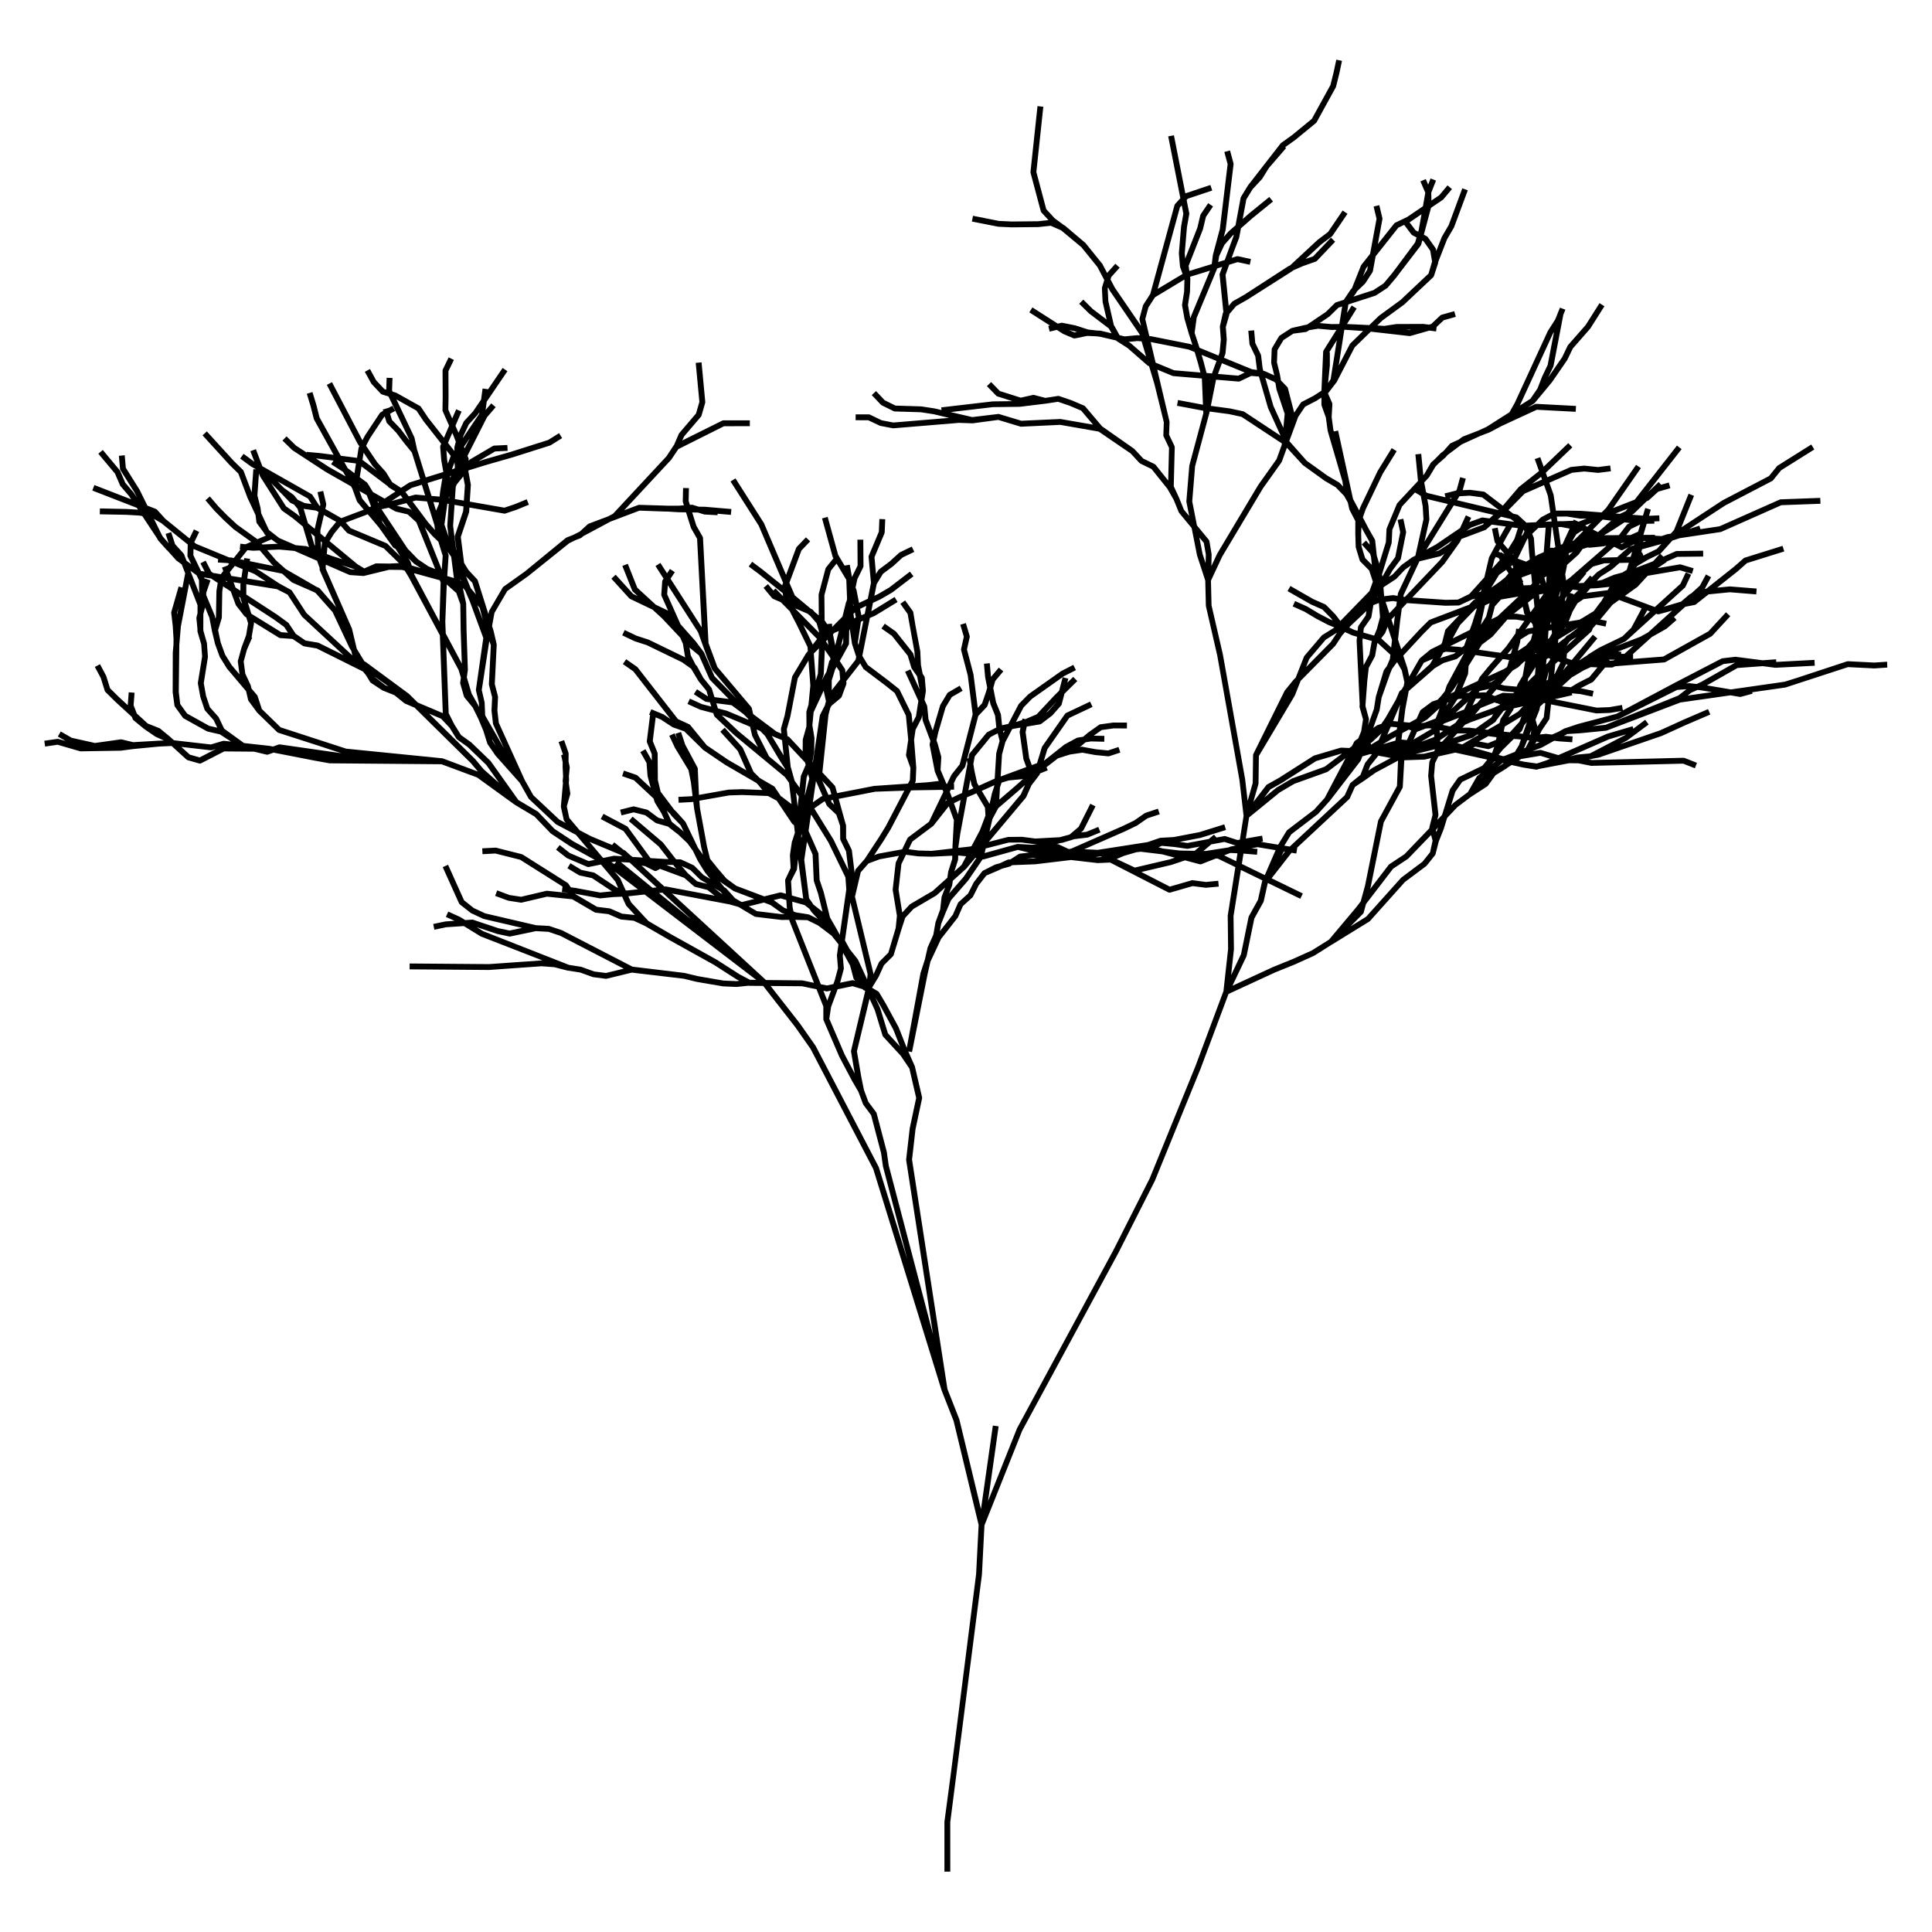
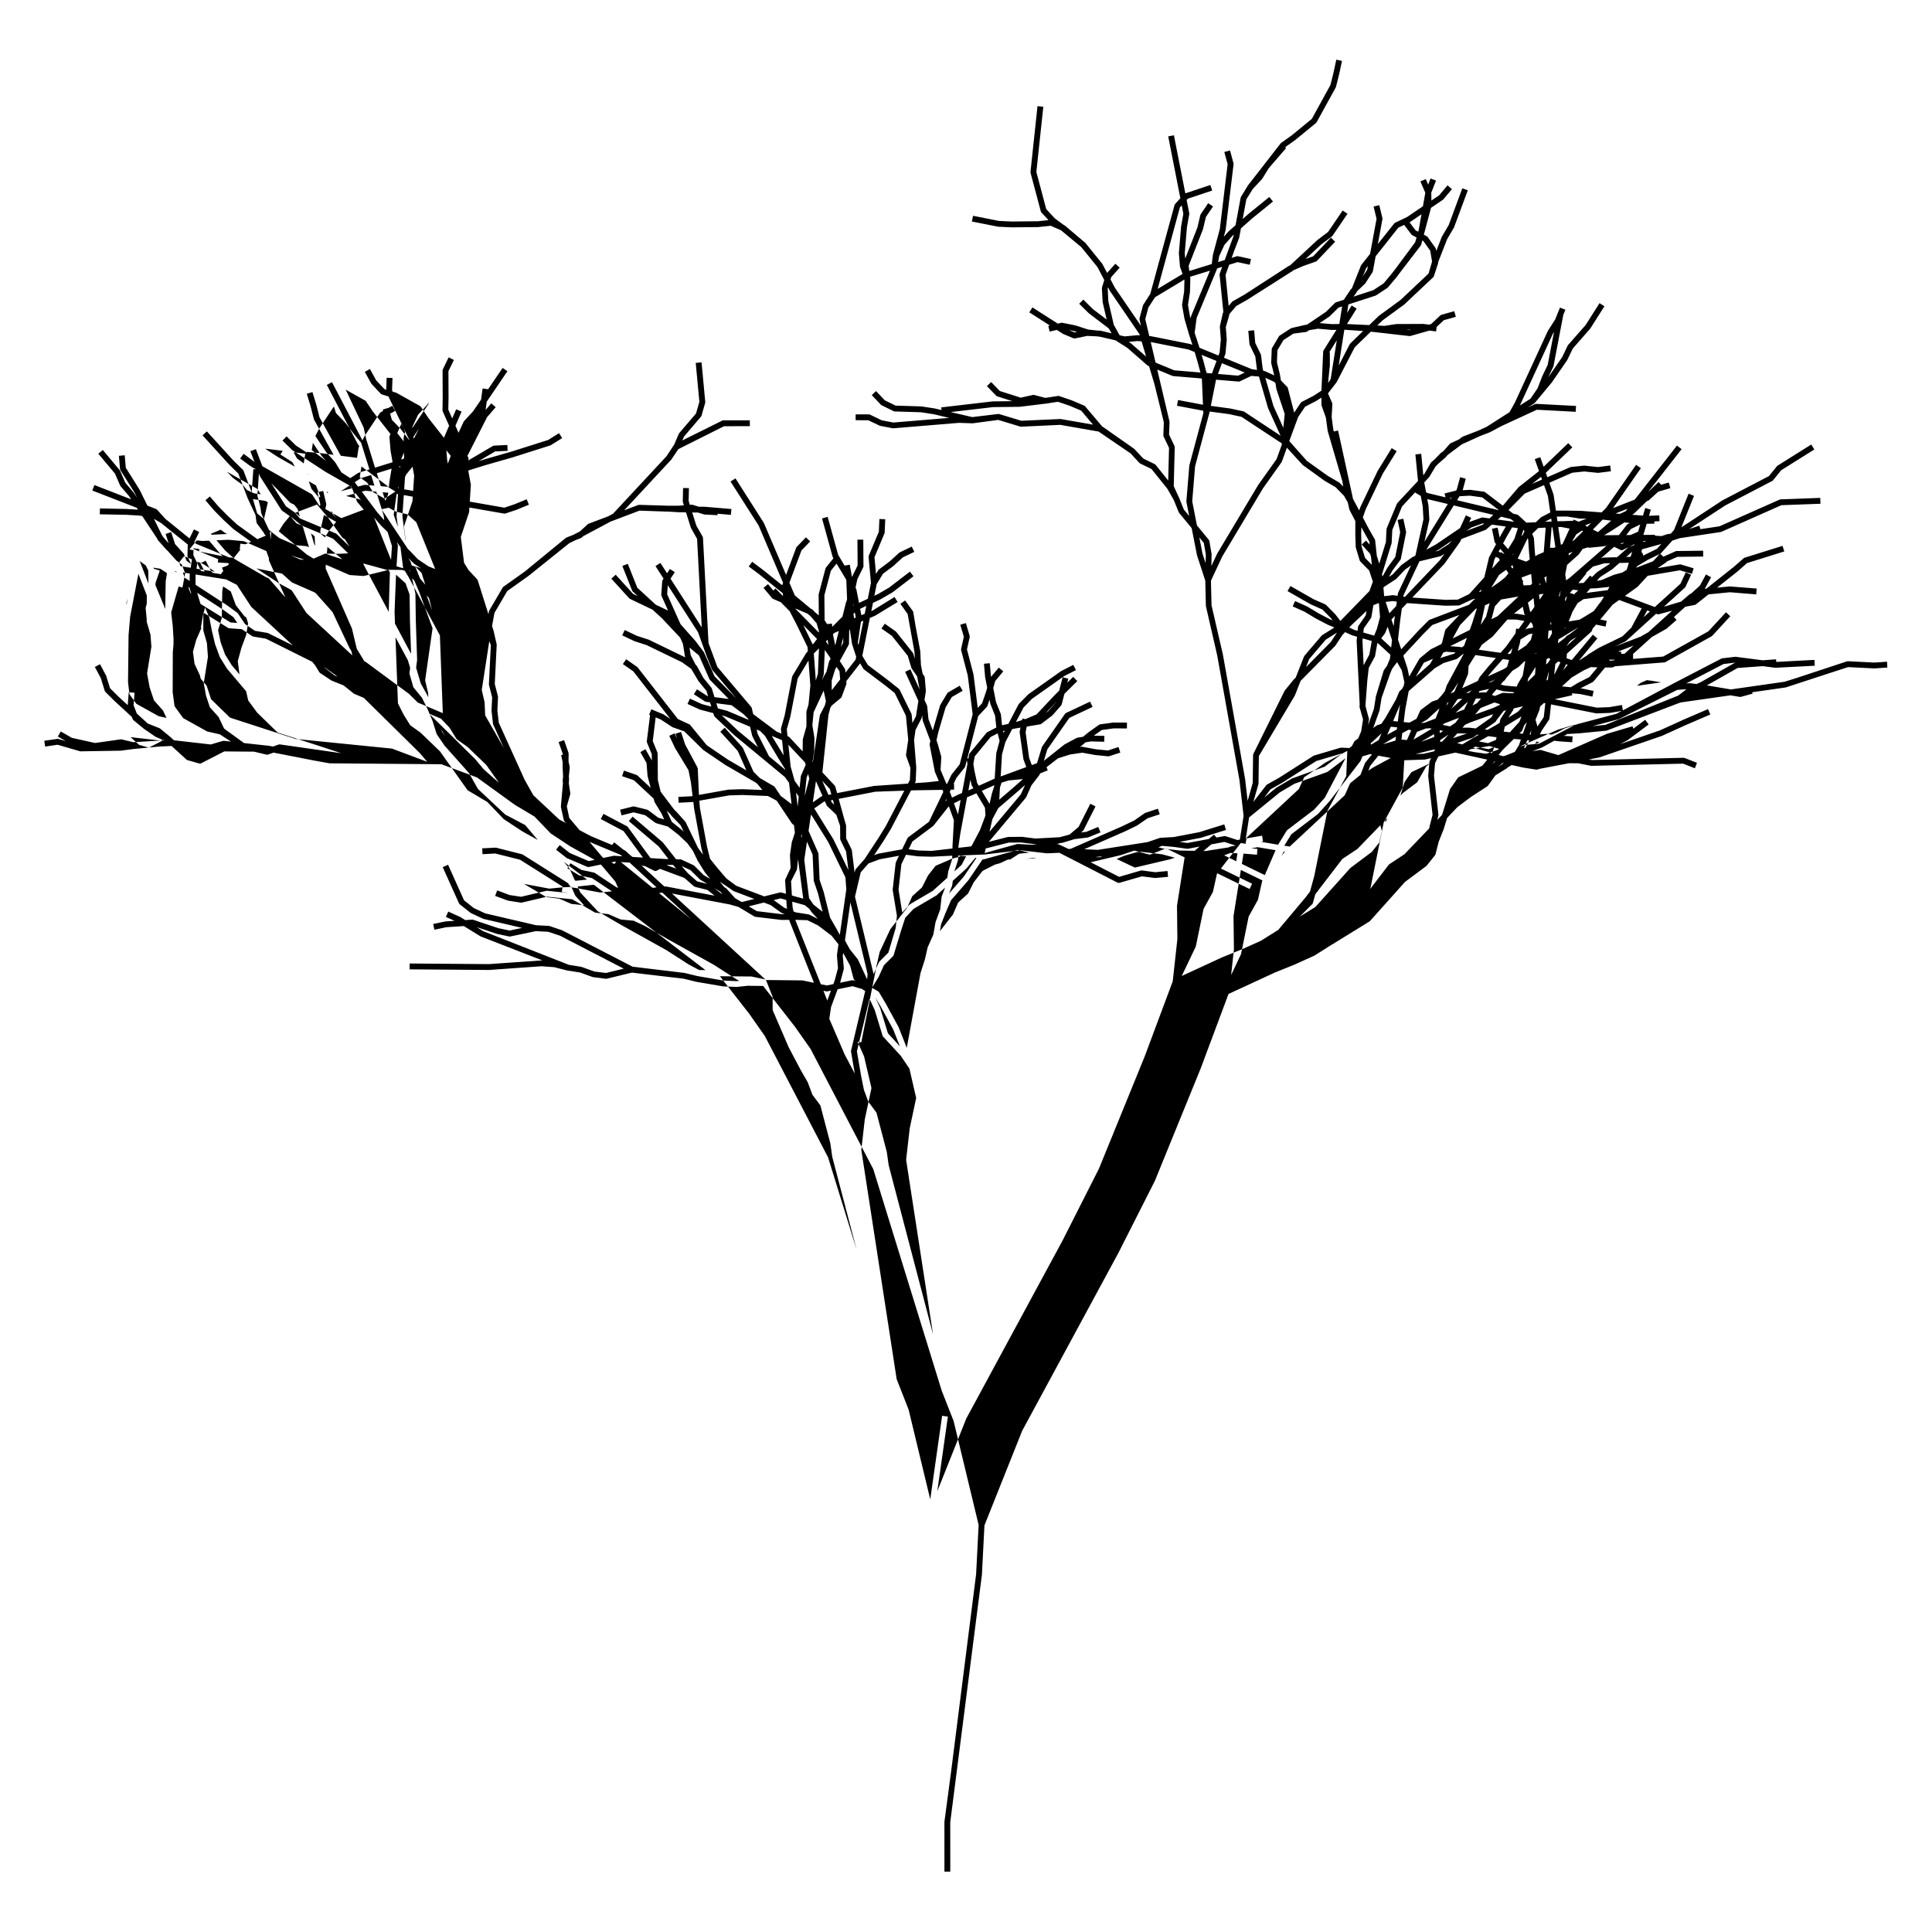
<svg xmlns="http://www.w3.org/2000/svg" fill="#000000" width="800px" height="800px" version="1.1" viewBox="144 144 512 512">
-   <path d="m644.1 319.36-3.379 0.227-7-0.355c-0.109 0-0.188 0.008-0.277 0.039l-13.293 4.387-3.223 1.008-14.223 2.039-6.356-1.07 8.129-4.613 6.664-0.488 3.332 0.434 10.457-0.543-0.078-1.551-10.129 0.543-0.047-0.691-3.559 0.254-7.199-0.93-3.481 0.41c-0.094 0.008-0.18 0.039-0.262 0.078l-12.449 6.457-13.648 7.262-0.242-1.426-3.348 0.574-3.324 0.125-11.16-2.231 4.66-1.055-0.102-0.434 0.125-0.07 2.086 0.195 3.231 0.676 0.316-1.512-3.316-0.691-0.141-0.008 0.062-0.039 3.125-1.582c0.102-0.047 0.18-0.117 0.246-0.195l3.07-3.688 1.812-0.008c0.125 0 0.242-0.031 0.348-0.086l0.465-0.234 13.059-1.023c0.117-0.008 0.219-0.039 0.316-0.094l12.238-6.836c0.07-0.039 0.141-0.094 0.188-0.156l4.742-5.148-1.133-1.055-4.668 5.055-11.984 6.688-7.969 0.617v-1.309l4.961-4.488 3.922-2.211 2.637-2.309-0.684-0.789 3-2.711 2.504-0.488c0.125-0.023 0.234-0.078 0.332-0.156l3.34-2.644 5.637-0.559 6.984 0.566 0.125-1.543-7.125-0.566-3.371 0.324 5.434-4.301 2.504-2.211 9.875-3.086-0.473-1.473-10.031 3.133c-0.102 0.031-0.195 0.086-0.277 0.156l-2.606 2.285-7.285 5.773-0.395 0.039 1.668-3.07-1.363-0.742-1.613 2.969-2.301 2.086-0.219 0.086c-0.086 0.031-0.164 0.078-0.234 0.141l-2.254 1.938-0.164 0.031-4.363 1.301 5.551-5.039c0.078-0.07 0.141-0.156 0.18-0.246l1.48-3.172-1.406-0.656-1.418 3.031-6.789 6.168-7.922-2.953 3.34-2.402 2.691-2.93 8.543-1.457 3.188 0.953 0.441-1.48-3.363-1.008c-0.117-0.031-0.227-0.039-0.348-0.023l-5.844 1 2.387-1.613-0.062-0.094 2.914-1.293 6.852-0.078-0.016-1.551-7.008 0.086c-0.109 0-0.211 0.023-0.301 0.07l-3.223 1.426-0.828-0.766c0.07-0.039 0.141-0.086 0.188-0.148l3.016-3.348 1.992-0.645 10.828-1.629c0.07-0.008 0.141-0.031 0.203-0.062l15.875-7.047 10.355-0.379-0.062-1.551-10.496 0.387c-0.102 0-0.195 0.023-0.285 0.07l-15.922 7.07-5.039 0.758-0.301-0.914-2.66 0.859 9.543-6.238 12.434-6.481c0.102-0.047 0.18-0.117 0.246-0.203l2.117-2.629 8.797-5.512-0.812-1.316-8.906 5.59c-0.078 0.047-0.148 0.109-0.195 0.172l-2.102 2.598-12.355 6.449-10.859 7.137 3.348-8.332-1.441-0.574-3.867 9.625-0.859 0.961-0.961 0.148-1.473 0.488-1.75-0.094v-0.234l-3.07 0.023 0.883-2.961 2.039-0.023-0.035-0.59 1.387-0.055-0.062-1.551-2.727 0.117 0.488-1.629-1.48-0.449-0.605 2.023h-0.016l-2.898-0.227 0.309-0.148c0.086-0.031 0.164-0.086 0.219-0.148l3.402-3.301 0.355-0.141c0.094-0.031 0.172-0.086 0.242-0.148l2.457-2.238 3.195-0.922-0.426-1.488-2.023 0.582-0.668-0.723-2.805 2.676 8.898-11.379-1.227-0.953-11.199 14.324-5.75 2.254 7.387-10.594-1.27-0.883-7.93 11.395-1.203 1.219-5.488-0.418-3.519-0.062-3.102 0.008-0.629-4.254-1.117-3.141 6.055-2.652 3.199-0.332 3.668 0.371 3.394-0.426-0.195-1.535-3.215 0.418-3.644-0.379-3.488 0.348c-0.086 0.008-0.164 0.031-0.234 0.062l-6.062 2.66-0.418-1.18 7.031-6.727-1.078-1.125-6.527 6.254-0.891-2.527-1.465 0.512 1.133 3.164-5.394 4.262-4.199 4.914-4.68-3.566c-0.109-0.078-0.234-0.133-0.363-0.156l-3.613-0.48-1.984 0.102 0.828-3.047-1.496-0.41-0.891 3.269-0.172 0.277-3.07 0.773 0.254 1.023-4.781-1.141-0.379-0.227-0.48-2.566 1.27-1.379h0.008l0.016-0.016 0.086-0.141 1.621-2.699 0.691-0.707 1.914-1.668 0.59-0.676 3.742-2.805 4.859-2.215 2.613-1.008 3.07-1.637 9.355-4.324 10.309 0.543 0.078-1.551-10.496-0.551c-0.086 0-0.242 0.016-0.363 0.07l-1.906 0.883 1.699-1.078c0.07-0.039 0.133-0.102 0.18-0.164l4.519-5.449 4.039-5.867 1.48-3.062 4.629-5.285 3.75-5.914-1.301-0.828-3.688 5.812-4.629 5.269c-0.047 0.055-0.086 0.109-0.117 0.172l-1.465 3.055-3.711 5.379 1.34-2.797c0.031-0.055 0.055-0.125 0.07-0.188l2.606-13.617 0.551-1.348-1.445-0.547-0.605 1.496h-0.008l-0.008 0.055-0.637 1.574-1.945 3.039-8.766 19.043-1.41 2.512-6.094 3.883-2.231 1.016-4.039 1.559c-0.07 0.023-0.133 0.062-0.18 0.102l-0.898 0.676-2.133 0.977c-0.109 0.047-0.188 0.109-0.262 0.195l-1.629 1.859-0.773 0.582-1.574 1.621-0.906 0.789c-0.07 0.055-0.125 0.125-0.164 0.203l-1.707 2.953-0.246 0.27-0.551-5.664-1.543 0.156 0.691 7.031-5.449 5.844c-0.062 0.07-0.117 0.148-0.156 0.234l-2.684 6.473c-0.031 0.078-0.055 0.172-0.055 0.254l-0.164 3.394-1.766 5.719-0.645-2.102-0.434-4.039c-0.016-0.109-0.047-0.211-0.102-0.301l-1.715-3.023-1.449-2.781 0.773-2.18 4.504-9.41 3.688-5.961-1.316-0.812-3.719 6.031-4.574 9.559-0.324 0.922-1.629-3.039-3.961-18.137-1.133 0.242-0.117-0.395-0.457-3.394 0.188-3.434c0.008-0.125-0.016-0.242-0.062-0.348l-1.109-2.535c0.023-0.023 0.055-0.047 0.078-0.07h0.008l2.223-2.891 4.773-9.215 4.285-4.164 10.199 1.164c0.031 0 0.062 0.008 0.094 0.008 0.07 0 0.148-0.008 0.211-0.031l5.016-1.426 1.766 0.227 0.156-1.203 1.891-1.773 3.195-0.898-0.426-1.488-3.379 0.945c-0.125 0.031-0.227 0.094-0.316 0.18l-2.418 2.269-0.59 0.164-1.488-0.188-7.125 0.031-3.207 0.488-1.871-0.109 1.418-1.371 5.734-4.191 7.648-7.199c0.102-0.094 0.172-0.211 0.211-0.332l0.07-0.219 1.016-3.102c0.039-0.117 0.047-0.234 0.031-0.355l2.363-6.055 1.836-3.141 3.66-9.852-1.457-0.535-3.598 9.727-1.828 3.125-1.473 3.766-0.086-0.504c-0.023-0.117-0.07-0.227-0.141-0.324l-2.031-2.852c-0.07-0.102-0.164-0.18-0.262-0.234l-0.773-0.41 1.898-7.117 3.133-2.125c0.062-0.039 0.117-0.094 0.164-0.148l2.254-2.691-1.18-0.988-2.184 2.606-2.078 1.41-0.039-2.078 1.254-3.199-1.441-0.566-0.637 1.629-0.629-1.465-1.426 0.613 1.293 3.008-0.629 3.582-4.191 2.844-3.164 1.512c-0.109 0.055-0.203 0.125-0.27 0.219l-4.316 5.441 1.203-6.582c0.016-0.109 0.016-0.219-0.008-0.324l-0.812-3.402-1.512 0.363 0.781 3.246-1.707 9.285-2.34 2.953c-0.035 0.059-0.074 0.129-0.105 0.199l-2.379 5.977-0.293 0.285-1.859 2.773-2.059 0.66c-0.117 0.039-0.211 0.102-0.301 0.188l-2.387 2.363-5.008 3.371-0.613 0.094-3.418 0.789c-0.094 0.023-0.172 0.055-0.246 0.102l-2.938 1.906c-0.102 0.062-0.18 0.156-0.242 0.254l-1.781 3.016c-0.07 0.109-0.109 0.234-0.109 0.363l-0.133 3.504c-0.008 0.07 0 0.148 0.016 0.211l0.789 3.207-2.418-1.102c-0.062-0.031-0.133-0.047-0.203-0.062h-0.008c-0.008 0-0.016-0.008-0.023-0.008l-0.086-0.008-0.148-0.023-0.188-0.652-0.418-3.481c-0.016-0.086-0.039-0.172-0.078-0.246l-1.465-3.023-0.293-3.348-1.543 0.141 0.309 3.488c0.008 0.094 0.031 0.188 0.078 0.27l1.465 3.039 0.434 3.473 0.031 0.102-1.355-0.195-7.418-3.039 0.363-0.977c0.023-0.062 0.039-0.133 0.047-0.195l0.332-3.621-0.246-3.356 0.93-3.238c0.023-0.062 0.023-0.133 0.023-0.203l1.805-2.117 2.969-1.684h0.008l0.078-0.055 11.852-7.535 0.195-0.18 2.684-1.164 3.309-1.164c0.125-0.039 0.227-0.109 0.309-0.203l4.812-5.055-1.109-1.086-4.711 4.945-2.039 0.715 4.215-3.891 2.797-2.102c0.07-0.055 0.125-0.117 0.172-0.188l3.945-5.797-1.285-0.867-3.867 5.688-2.758 2.078-7.309 6.781-0.375 0.16-11.766 7.621-3.008 1.699c-0.086 0.039-0.156 0.102-0.211 0.172l-0.914 1.078-0.82-8.223 0.961-2.684 2.231-0.691 3.223 0.691 0.316-1.512-3.418-0.738c-0.133-0.031-0.254-0.023-0.387 0.016l-1.309 0.41 0.684-1.906 1.301-3.402 0.473-2.512 3.062-2.699 5.434-4.41-0.984-1.203-5.457 4.434-1.594 1.402 0.969-5.199 0.055-0.094 1.637-2.644 2.488-2.676 1.781-2.875 4.582-5.309-0.262-0.227 2.75-1.969 5.418-4.441c0.078-0.062 0.141-0.141 0.188-0.227l5.062-9.207c0.031-0.062 0.055-0.125 0.07-0.188l0.852-3.426 0.73-3.426-1.512-0.316-0.723 3.394-0.82 3.309-4.945 8.992-5.262 4.316-2.852 2.039c-0.07 0.047-0.125 0.102-0.164 0.156l-8.656 11.137-1.824 2.988h0.008c-0.055 0.078-0.086 0.164-0.109 0.254l-1.355 7.293-1.852 1.637-1.262 1.426 0.488-1.805 2.102-17.395c0.008-0.102 0-0.203-0.023-0.301l-0.914-3.387-1.508 0.418 0.875 3.231-2.062 17.137-1.836 6.867-0.309 2.453-5.945 1.844-0.184-1.355 3.797-9.695 0.781-3.269 1.891-2.781-1.285-0.867-1.969 2.898c-0.055 0.078-0.094 0.164-0.117 0.254l-0.773 3.293-3.231 8.238-0.125-1.418 0.582-6.906 0.613-3.449c0.016-0.094 0.016-0.195-0.008-0.285l-0.684-3.465 0.332-0.363 6.449-2.156-0.488-1.465-6.641 2.215-3.023-15.395-1.512 0.293 3.215 16.387-1.371 1.512c-0.086 0.094-0.148 0.203-0.172 0.316l-6.426 23.523-1.836 2.859c-0.047 0.07-0.078 0.141-0.102 0.219l-0.906 3.387c-0.031 0.125-0.039 0.254-0.008 0.371l0.395 1.652-6.922-10.113-1.152-2.191 0.195-0.645 2.223-2.481-1.148-1.039-2.18 2.434-1.27-2.41-4.504-5.566-0.488-0.402-4.859-4.117c-0.055-0.047-0.125-0.094-0.188-0.125l-0.164-0.078-2.422-1.785-2.242-2.441-2.613-9.836 1.844-17.277-1.539-0.172-1.859 17.426c-0.008 0.094 0 0.188 0.023 0.285l2.703 10.16c0.031 0.125 0.094 0.234 0.18 0.324l1.859 2.016-2.781 0.301-6.961 0.07-3.379-0.156-6.875-1.363-0.301 1.52 6.984 1.379 3.535 0.164 7.086-0.07 3.277-0.348 2.719 1.188 0.086 0.062 5.324 4.426 4.269 5.277 1.805 3.441-0.598 1.938c-0.023 0.086-0.039 0.18-0.031 0.27l0.195 3.629 1.062 4.613-3.688-2.789-2.492-2.488-1.094 1.102 2.566 2.535 5.277 4.008c0.008 0.016 0.016 0.039 0.023 0.055l0.73 1.238-2.906-0.699-0.93-0.039-2.363-0.262-3.418-1.102-3.434-0.684c-0.125-0.023-0.227-0.023-0.332 0.008l-0.883 0.211-6.727-4.301-0.828 1.309 5.473 3.496-0.441 0.102 0.363 1.504 1.898-0.449 1.676 1.07 2.691 1.133c0.148 0.055 0.285 0.078 0.457 0.047l3.246-0.66 2.426 0.109 0.922 0.109 4.285 0.992c0.047 0.055 0.086 0.117 0.148 0.156l2.859 1.82 5.277 4.613c0.062 0.055 0.141 0.102 0.211 0.133l0.254 0.109 1.426 4.766 2.211 8.969 0.246 1.047 0.023 0.094-0.125 3.394c-0.008 0.125 0.016 0.246 0.078 0.363l1.426 3-0.219 8.656-3.316-4.141c-0.078-0.094-0.164-0.164-0.262-0.211l-3.023-1.473-2.402-2.574-8.527-5.977-4.465-5.269c-0.078-0.094-0.172-0.164-0.285-0.211l-3.277-1.395-3.316-1.133c-0.125-0.039-0.219-0.055-0.363-0.031h-0.008l-0.676 0.109-2.644 0.402-2.938-0.766c-0.125-0.039-0.242-0.031-0.363-0.008l-3.215 0.715-5.535-1.758-2.301-2.379-1.125 1.078 2.434 2.519c0.094 0.094 0.203 0.164 0.324 0.203l3.984 1.262-5.207 0.062-13.648 1.59 0.086 0.699-1.789-0.418-3.551-0.543-6.836-0.211-2.867-1.41-2.316-2.441-1.133 1.07 2.418 2.543c0.062 0.07 0.141 0.125 0.227 0.164l3.141 1.543c0.102 0.047 0.203 0.078 0.316 0.078l6.914 0.211 3.394 0.52 4.094 0.977-14.781 1.227-3.078-0.59-3.082-1.488c-0.109-0.047-0.219-0.078-0.332-0.078l-3.504-0.008v1.551l3.332 0.008 3.008 1.426c0.062 0.023 0.125 0.047 0.188 0.062l3.277 0.629c0.047 0.008 0.102 0.016 0.148 0.016h0.062l17.363-1.441 3.629 0.125 6.781-0.906 5.836 1.766c0.094 0.031 0.18 0.047 0.262 0.031l10.324-0.488 10.184 1.781 8.457 5.773 0.023 0.016 2.309 2.504c0.062 0.07 0.148 0.133 0.227 0.172l3 1.457 4.199 5.231 1.707 3 1.301 3.207c0.031 0.07 0.07 0.141 0.125 0.203l3.309 4.016 1.426 7.246 2.18 6.664 0.164 6.758 3 13.059 5.891 33.027 1.102 9.512-0.992 6.293-0.621 0.109-3.148-1.016c-0.125-0.039-0.254-0.062-0.379-0.023l-2.039 0.379-0.676-0.773-1.371 1.156-5.644 1.055-2.078-0.293 5.598-1.07 6.688-2.086-0.457-1.48-6.613 2.062-6.785 1.301-3.496 0.195c-0.07 0-0.141 0.016-0.203 0.039l-3.262 1.109-13.16 2.047-3.598-0.164 10.742-4.703 3.262-1.574 2.789-1.93 3.223-1.062-0.488-1.473-3.332 1.102c-0.07 0.023-0.141 0.055-0.195 0.102l-2.773 1.93-3.133 1.504-13.609 5.969h-0.078l-0.488 0.094-2.691-1.246c-0.109-0.047-0.203-0.078-0.348-0.07l-0.262 0.008 1.219-0.324 0.324-0.016 1.852-0.566 0.668-0.18c0.039-0.008 0.07-0.039 0.117-0.055l0.59-0.18 3.481-0.426c0.07-0.008 0.141-0.023 0.203-0.047l3.238-1.324-0.59-1.441-3.141 1.285-1.418 0.18 0.488-0.418c0.086-0.07 0.148-0.148 0.188-0.242l3.156-6.254-1.379-0.699-3.086 6.117-2.426 2.055h-0.008l-2.606 0.699-6.434 0.348-3.473-0.449-0.102-0.008-3.695 0.039-5.062 1.293 9.766-11.641c0.055-0.055 0.094-0.117 0.125-0.188l1.395-3.133 2.07-2.691c0.062-0.078 0.102-0.164 0.133-0.246l0.07-0.219 2.062-0.836-0.34-0.82 3.07-2.371 3.18-1 3.246-0.48 3.394 0.621 3.434 0.34c0.109 0.008 0.227 0 0.316-0.031l2.922-0.961-0.488-1.473-2.758 0.914-3.215-0.316-3.449-0.629c-0.098-0.059-0.176-0.059-0.262-0.051l-0.543 0.078 0.465-0.355 1.055-0.898 1.434-0.227 3.504 0.086 0.031-1.551-2.812-0.055 2.117-1.496 3.164-0.441 3.504 0.023 0.016-1.551-3.621-0.016-3.465 0.48c-0.125 0.016-0.242 0.062-0.34 0.141l-2.914 2.07-1.297 1.082-1.457 0.227c-0.086 0.008-0.164 0.039-0.242 0.078l-3.215 1.727-5.394 4.277-0.07 0.023 0.906-3 5.836-8.34 6.16-2.906-0.668-1.402-6.34 2.992c-0.125 0.055-0.227 0.148-0.301 0.254l-6.023 8.605c-0.047 0.062-0.086 0.141-0.109 0.219l-1.285 4.238-1.379 0.504-0.707-1.898-0.938-6.805 0.301-1.496 3.535-0.598c0.125-0.016 0.234-0.07 0.34-0.148l2.914-2.215 2.316-2.629c0.078-0.094 0.141-0.203 0.164-0.316l0.723-2.789 3.41-3.371-1.094-1.109-1.566 1.551 0.27-1.07-1.496-0.387-0.922 3.566-1.293 1.277-4.68 4.992-2.992 1.277-0.773-0.164-0.086 0.418-1.637 0.496 2.016-3.844 2.269-2.316 8.496-6 3.125-1.582-0.699-1.387-3.223 1.645-8.695 6.144-2.457 2.488c-0.055 0.055-0.102 0.117-0.141 0.188l-2.699 5.168-1.676 0.363-0.285-2.82c-0.008-0.07-0.023-0.141-0.055-0.211l-1.254-3.117-0.73-3.719 0.52-1.852 2.141-2.566-1.195-0.992-2.055 2.449-0.023-0.125-0.309-3.488-1.543 0.141 0.316 3.566 0.543 2.773-0.27 0.977-1.078 3.156-1.156 1.23-1.133-8.898-1.723-6.598 0.723-3.231c0.023-0.133 0.023-0.262-0.016-0.387l-1-3.363-1.48 0.441 0.945 3.172-0.723 3.223c-0.023 0.125-0.023 0.246 0.008 0.363l1.75 6.672 1.301 10.285-3.434 13.27-2.18 2.75-1.148 2.402h-0.203l-1.543-3.676 0.195-3.316c0.008-0.086 0-0.172-0.023-0.246l-0.953-3.441-0.301-0.812 0.473-2.117 1.945-6.629 1.652-2.742 2.867-1.66-0.781-1.34-3.039 1.758c-0.109 0.062-0.203 0.164-0.27 0.27l-1.805 3c-0.031 0.055-0.062 0.117-0.078 0.18l-1.953 6.637-1.133-3.016-0.332-3.387c-0.008-0.086-0.031-0.164-0.07-0.246l-0.652-1.426 0.355-2.269c0.008-0.039 0-0.086 0-0.125l0.008-0.062-0.293-3.488c-0.008-0.141-0.055-0.27-0.141-0.379l-0.418-0.605-0.457-2.379-0.172-3.613-1.285-6.867-0.566-3.457c-0.016-0.117-0.062-0.227-0.133-0.324l-2.027-2.801-1.262 0.898 1.93 2.703 1.812 10.078 0.086 1.773-0.418-1.371c-0.023-0.094-0.078-0.18-0.141-0.254l-4.363-5.488c-0.047-0.062-0.102-0.109-0.164-0.156l-2.867-2.016-0.891 1.27 2.773 1.945 4.199 5.285 0.969 3.207c0.023 0.078 0.062 0.156 0.109 0.219l1.402 2.016 0.66 3.481-2.426-5.324-1.41 0.645 3.512 7.711-0.41 2.613-0.227 1.457-0.938 1.797-0.211-2.238c-0.008-0.094-0.031-0.188-0.078-0.27l-3.094-6.293c-0.055-0.102-0.125-0.195-0.211-0.262l-2.758-2.203-5.473-4.125-1.457-2.426 2-10.031 1.371-0.582 5.984-3.644-0.805-1.324-5.863 3.613-0.301 0.133 0.434-2.195 2.062-0.969 3.109-1.812 5.566-4.262-0.945-1.23-5.481 4.207-2.969 1.734-0.969 0.449 0.613-3.07 1.668-2.75 2.742-2.055 2.504-2.285 3.055-1.473-0.676-1.395-3.156 1.52c-0.07 0.031-0.133 0.07-0.188 0.125l-2.535 2.309-2.805 2.102c-0.078 0.062-0.148 0.133-0.195 0.219l-0.598 0.977-0.395-4.441 2.637-6.285c0.031-0.086 0.055-0.172 0.062-0.27l0.148-3.504-1.551-0.062-0.141 3.363-2.66 6.332c-0.047 0.117-0.07 0.246-0.055 0.371l0.621 6.867-0.836 4.207-2.324 1.094-0.676-3.449-0.242-0.629 0.465-2.188 1.551-3.141c0.055-0.109 0.078-0.227 0.078-0.348l-0.047-7.008-1.551 0.008 0.047 6.828-1.496 3.062-0.59-3.262-1.363 0.242-1.715-2.875-2.773-10.039-1.488 0.418 2.797 10.137c0.016 0.062 0.047 0.133 0.078 0.188l0.141 0.234-1.953 2.426c-0.07 0.086-0.125 0.18-0.148 0.285l-1.797 6.773c-0.016 0.07-0.023 0.141-0.023 0.211l0.047 5.441-1.133-0.945-0.434-0.504c-0.078-0.086-0.172-0.164-0.277-0.203l-0.285-0.125-4.231-3.527-1.434-3.348 3.188-8.551 2.316-2.41-1.125-1.078-2.426 2.527c-0.07 0.078-0.133 0.164-0.164 0.262l-2.676 7.168-5.875-13.758-7.527-11.82-1.309 0.828 7.465 11.711 6.457 15.145-0.219 0.574c-0.008 0.023 0 0.047-0.008 0.07l-5.148-4.125-2.805-2.102-0.93 1.238 2.789 2.086 6.238 5.008 0.078 0.773-2.008-2.039-0.566 0.559-1.418-1.707-1.188 0.992 2.238 2.699c0.078 0.094 0.172 0.164 0.285 0.219l2.055 0.883 2.356 2.387 0.117 0.203c0.008 0.016 0 0.031 0.008 0.047l1.621 3.102 2.984 6.144 0.078 1.07-0.332 0.434-0.133 0.133-3.606 6.008c-0.047 0.078-0.078 0.164-0.094 0.246l-1.984 10.262-0.953 3.371c-0.023 0.094-0.031 0.195-0.023 0.293l0.117 1.117-1.293-0.543-6.191-4.637-0.355-1.566c-0.031-0.125-0.086-0.234-0.164-0.324l-8.961-10.594-2.348-6.34-1.465-27.871c-0.008-0.117-0.039-0.234-0.102-0.34l-1.66-2.898-1.094-3.488 1.512 0.023 1.715 0.52 3.481 0.18 0.016-0.387 3.519 0.301 0.148-1.543-6.961-0.598-1.699-0.023-1.574-0.488c-0.094-0.031-0.188-0.055-0.285-0.031l-0.488 0.039-0.332-1.07 0.078-3.371-1.551-0.031-0.078 3.496c0 0.086 0.008 0.164 0.031 0.246l0.262 0.844-1.363 0.102-3 0.008-0.48-0.023-6.945-0.211h-0.055c-0.102 0.031-0.195 0.016-0.293 0.047l-3.676 1.387 12.465-13.41 0.094-0.141 0.023-0.031 1.766-2.621 12.113-6.07 6.828-0.008v-1.551l-7.008 0.008c-0.125 0-0.242 0.031-0.34 0.086l-9.426 4.68-1.125 0.574 0.465-1.062 4.473-5.238c0.07-0.086 0.125-0.18 0.156-0.285l0.969-3.371c0.023-0.094 0.031-0.195 0.023-0.285l-0.984-10.473-1.543 0.148 0.969 10.324-0.883 3.07-4.441 5.199c-0.047 0.055-0.094 0.125-0.125 0.195l-1.285 2.992c-0.023 0.031-0.062 0.047-0.086 0.078l-1.898 2.883-14.176 15.238-1.27 0.676-5.191 1.961c-0.094 0.039-0.18 0.086-0.246 0.156l-2.062 1.891-0.363 0.195-1.441 0.73-1.734 0.684c-0.078 0.031-0.148 0.07-0.211 0.125l-10.766 8.82-0.039 0.039-5.695 4.055c-0.086 0.062-0.164 0.148-0.219 0.242l-3.535 6.047c-0.047 0.078-0.078 0.164-0.094 0.246l-0.141 0.75-2.82-8.953c-0.031-0.117-0.094-0.211-0.172-0.293v-0.008l-0.094-0.102-2.188-2.348-1.18-1.914-0.867-6.844 2.172-6.481c0.023-0.062 0.031-0.133 0.039-0.195l0.07-1.133 9.191 1.605c0.125 0.023 0.254 0.008 0.379-0.031l2.961-0.992 3.238-1.332-0.59-1.434-3.195 1.309-2.727 0.914-9.16-1.605 0.285-4.488-0.637-3.426c0-0.008-0.008-0.016-0.008-0.023v-0.324l4.906-1.52 6.758-1.93 10.023-3.18c0.062-0.016 0.125-0.047 0.18-0.086l2.969-1.859-0.82-1.309-2.883 1.805-9.906 3.141-6.758 1.93-1.789 0.559 4.402-2.59 3.309-0.156-0.078-1.551-3.496 0.164c-0.125 0.008-0.246 0.047-0.355 0.109l-6.039 3.551c-0.078 0.047-0.148 0.109-0.211 0.18l-0.164 0.203 0.008-0.449c0-0.102-0.016-0.203-0.055-0.293l-0.242-0.613 5.176-10.215 2.293-2.652-1.172-1.016-1.504 1.758 0.301-2.211 5.488-8.07-1.277-0.867-3.844 5.644-1.465-0.195-0.395 2.93-2.117 3.109-2.379 2.582c-0.055 0.062-0.102 0.125-0.133 0.195l-1.348 2.914-0.82-1.859 1.621-3.75-1.426-0.613-1.055 2.434-1.031-2.332 0.062-3.356-0.031-6.828 1.449-2.992-1.395-0.676-1.527 3.148c-0.055 0.109-0.078 0.227-0.078 0.34l0.031 6.992-0.051 3.504c0 0.117 0.023 0.227 0.07 0.324l1.684 3.805-1.371 3.188-4.148-5.277-1.945-2.906c-0.07-0.102-0.164-0.188-0.262-0.246l-6.262-3.496-0.977-0.301-0.156-0.309 0.117-3.309-1.551-0.055-0.109 3.148-0.48-0.148-2.195-2.332-1.637-2.992-1.363 0.75 1.691 3.07c0.031 0.055 0.07 0.109 0.117 0.156l2.402 2.559c0.094 0.102 0.203 0.172 0.332 0.211l1.715 0.52 5.473 11.387 0.047 0.219-0.117-0.148-2.172-2.859-2.301-2.387-0.488-1.629 1.348-0.75-0.758-1.355-1.047 0.582-0.008-0.023-1.48 0.441 0.109 0.355-0.637 0.355c-0.109 0.062-0.203 0.148-0.27 0.246l-3.914 5.906-0.676 1.293-8.062-15.41-1.371 0.723 8.16 15.594 0.449 0.668-0.125 0.242c-0.039 0.078-0.07 0.156-0.078 0.242l-0.402 2.582-4.293-0.551-5.652-10.191-0.844-3.34-1.023-3.348-1.504 0.449 1.008 3.309 0.859 3.394c0.016 0.062 0.039 0.133 0.078 0.188l5.156 9.293-3.613-0.465-3.488-0.316-0.016 0.18-2.828-1.836-2.512-2.453-1.086 1.109 2.621 2.551 8.844 5.773 6.703 3.812 0.348 0.637 1.195 3.301c0.031 0.086 0.078 0.164 0.133 0.234l1.699 2.008-5.945 2.246-4.246-2.434 0.234-1.023c0.023-0.117 0.023-0.234 0-0.348l-0.797-3.41-1.504 0.348 0.75 3.238-0.094 0.395-0.195-0.109-1.789-2.789c-0.07-0.109-0.164-0.195-0.27-0.254l-13.02-7.379-1.715-4.519-1.457 0.551 1.062 2.781-0.039-0.016-2.82-2.074-0.914 1.246 2.898 2.125 1.316 0.742-0.715-0.055-0.441 6.16-2.144-5.699c-0.039-0.109-0.102-0.203-0.18-0.277l-2.473-2.426-7.086-7.766-1.141 1.047 7.109 7.797 2.379 2.34 2.434 6.457 2.125 4.535 0.234 1.867c0.016 0.133 0.062 0.254 0.148 0.363l1.797 2.434 0.148 0.316c0.055 0.117 0.141 0.219 0.242 0.293l0.195 0.148-2.269 0.969-5.348-3.852-2.543-2.356-2.426-2.457-2.285-2.66-1.172 1.016 2.316 2.699 2.488 2.519 2.637 2.434 4.68 3.356-1.512 0.645-1.359-0.145-0.156 1.543 0.18 0.016-1.773 2.231-0.598-0.125-0.637-0.039-8.719-3.59-0.52-0.422 1.316-2.719-1.395-0.684-1.164 2.394-6.394-5.184-2.203-2.426c-0.086-0.086-0.18-0.156-0.293-0.203l-2.269-0.883-2.102-4.262-3.629-5.781-0.285-3.301-1.543 0.141 0.301 3.488c0.008 0.125 0.047 0.242 0.117 0.34l3.688 5.867 0.676 1.363-0.898-1.355-2.195-2.574-1.34-3.117c-0.031-0.07-0.07-0.133-0.117-0.188l-4.496-5.371-1.188 0.992 4.426 5.285 1.34 3.125c0.031 0.07 0.07 0.141 0.125 0.195l2.215 2.59 0.59 0.891-9.734-3.781-0.559 1.449 11.789 4.582 0.324 0.488-3.086-0.18-7.008-0.141-0.031 1.551 6.977 0.133 3.426 0.195 0.844 0.133 3.914 5.906 0.203 0.402c0.031 0.062 0.07 0.125 0.117 0.172l2.301 2.582 0.031 0.031 0.031-0.031 2.449 2.727 1.426 1.039 0.93 2.394h-0.023l-0.723 3.742-1.008-0.293-1.938 6.734c-0.023 0.102-0.039 0.203-0.023 0.309l0.402 3.434 0.211 3.441-0.016 1.488-0.184 2.043-0.031 10.609 0.473 3.473c0.016 0.133 0.062 0.246 0.141 0.348l2.047 2.844c0.062 0.094 0.156 0.172 0.246 0.227l6.125 3.41c0.062 0.031 0.133 0.062 0.203 0.078l3.277 0.75 2.945 1.914-1.844-0.203c-0.117 0-0.211 0-0.309 0.023l-3.207 0.945-9.754-1.113-0.898-0.812 0.008-0.008-2.742-2.254c-0.062-0.055-0.133-0.094-0.203-0.125l-3.125-1.246-2.891-2.652-0.848-2.188 0.254-3.309-1.543-0.125-0.262 3.41-2.332-2.141-2.356-2.332-1.023-3.293-1.637-3.086-1.371 0.73 1.582 2.961 1.031 3.348c0.039 0.125 0.109 0.234 0.195 0.324l2.512 2.488 4.481 4.117 0.234 0.59c0.047 0.125 0.133 0.234 0.234 0.316l2.758 2.262 3 2.062 2.262 1.016-1.301 0.055h-0.066l-6.742 0.395-3.047-0.73c-0.109-0.023-0.203-0.031-0.293-0.016l-6.797 0.961-6.141-1.363-2.938-1.691-0.773 1.348 2.07 1.188-1.867-0.543c-0.109-0.031-0.234-0.031-0.324-0.023l-3.465 0.496 0.219 1.535 3.301-0.48 5.906 1.715c0.07 0.016 0.148 0.031 0.219 0.031h0.008l10.594-0.172 3.363-0.441 6.875-0.66 3.238-0.148 3.938 3.59c0.086 0.086 0.195 0.141 0.309 0.172l3.055 0.867c0.07 0.016 0.141 0.031 0.211 0.031 0.125 0 0.242-0.031 0.355-0.086l6.094-3.133 7.883 0.062 3.309 0.789c0.141 0.039 0.293 0.031 0.441-0.023l1.434-0.512 10.711 2.094 4.109 0.742 29.68 0.246 9.418 3.496 9.961 7.207 0.008-0.008 0.047 0.047 5.207 3.109 4.324 4.496 5.199 3.434 6.449 3.559-1.598 0.324-5.008-2.141-2.676-2.102-0.961 1.219 2.75 2.164c0.055 0.039 0.117 0.078 0.172 0.102l5.324 2.277c0.102 0.039 0.203 0.062 0.309 0.062 0.055 0 0.109-0.008 0.156-0.016l3.18-0.652 3.797 4.496 0.758 1.684-0.426-0.141-5.758-3.812c-0.078-0.055-0.172-0.094-0.27-0.109l-3.293-0.699-2.891-1.758-0.805 1.324 3 1.82c0.07 0.047 0.156 0.078 0.242 0.094l3.277 0.699 5.293 3.504-3.109 0.316-6.504-1.211-1.285-0.164-0.652-0.969c-0.062-0.094-0.141-0.164-0.234-0.227l-11.852-7.481c-0.07-0.047-0.148-0.078-0.227-0.102l-6.789-1.715c-0.078-0.016-0.156-0.023-0.234-0.023l-3.504 0.18 0.086 1.551 3.387-0.18 6.559 1.652 11.254 7.102-0.18 1.457 1.48 0.188 0.023 0.039-5.387-0.559c-0.094 0-0.18 0-0.254 0.016l-6.672 1.574-3.039-0.465-3.285-1.227-0.543 1.457 3.434 1.262 3.34 0.52c0.102 0.016 0.195 0.016 0.301-0.008l6.688-1.574 6.672 0.699 5.914 3.449c0.094 0.055 0.195 0.086 0.301 0.102l2.922 0.332 0.434 0.055 3.109 1.355c0.078 0.031 0.156 0.055 0.234 0.062l3.356 0.324 2.992 1.395 5.133 2.961 0.691 0.402 0.242 0.141 0.016 0.008 12.207 6.789 5.945 3.82 0.781 0.41-0.773 0.086-3.394-0.148-6.852-1.18-3.504-0.844-13.773-1.66-18.656-9.641-3.324-1.125c-0.062-0.023-0.133-0.031-0.203-0.039l-3.387-0.18-13.473-3.141-3.016-1.402-2.598-2.07-4.231-9.41-1.418 0.637 4.316 9.582c0.055 0.117 0.133 0.211 0.227 0.285l2.891 2.277 3.316 1.551 10.293 2.402-3.324 0.699-2.984-0.629-6.641-2.223c-0.094-0.031-0.195-0.047-0.301-0.039l-1.812 0.125-1.316-0.812-3.195-1.449-0.637 1.418 2.301 1.031-2.418 0.164-3.238 0.676 0.316 1.52 3.125-0.66 4.672-0.309 4.426 2.727 16.457 6.402-0.293-0.023-13.922 0.977-21.02-0.164-0.016 1.551 21.082 0.164 13.875-0.984 3.363 0.242 3.465 0.891 3.348 0.512 0.039 0.008 3.379 1.219 3.394 0.449c0.031 0 0.07 0.008 0.102 0.008 0.062 0 0.125-0.008 0.18-0.023l6.672-1.621 13.719 1.613 3.426 0.836 7 1.195 3.606 0.156 3.254-0.34c0.047 0.008 0.094 0.039 0.148 0.039l3.644 0.031 8.457 10.852 4.094 5.82 16.633 31.879 18.113 58.645 0.016 0.055 3.164 8.062 6.629 27.531-0.668 13.027-6.641 52.434-1.758 13.199v13.215h1.551l-0.008-13.105 8.395-65.605 0.668-13.051 10-25.074 25.477-47.094 9.695-19.152 12.129-29.762 7.379-19.75 12.316-5.688 5.238-2.117 5.207-2.356 4.75-3 0.008 0.016 9.828-6.062c0.062-0.039 0.125-0.086 0.164-0.141l9.246-10.332 5.621-4.191c0.055-0.039 0.109-0.086 0.148-0.141l2.188-2.734c0.078-0.094 0.125-0.195 0.156-0.309l0.039-0.172 0.789-3.109 1.316-3.316 0.922-2.992 2.711-2.867 3.766-2.828 0.008 0.016 4.156-2.703c0.078-0.055 0.156-0.125 0.203-0.195l1.961-2.719 2.953-1.82 0.27-0.242 1.07-0.668 3.141 0.691 0.219 0.031 3.117 0.496c0.039 0.008 0.086 0.008 0.125 0.008 0.086 0 0.164-0.016 0.246-0.039l0.402-0.141 7.984-1.527 2.441 0.023 3.402 0.676 24.359-0.582 3.117 1.227 0.559-1.449-3.262-1.277c-0.102-0.031-0.188-0.016-0.301-0.055l-24.336 0.598-0.773-0.156 0.18-0.031 0.371-0.031c0.109-0.008 0.203-0.039 0.285-0.086l0.023-0.016 1.914-0.363 16.633-5.727 6.363-2.891 6.441-2.766-0.613-1.426-6.449 2.773-6.309 2.867-10.52 3.629 1.938-1.016 5.613-4.191-0.922-1.238-3.148 2.363-0.188-0.645-6.82 2.008-12.852 5.637-4.309-1.262-0.254-0.078h-0.008c-0.117-0.039-0.227-0.039-0.348-0.023l-1.93 0.324 2.512-0.984 3.238-1.789 1.301 0.164 3.465 0.242 0.109-1.543-2.356-0.164 0.781-0.332-0.055-0.125 3.559-0.219 6.969-0.684c0.07-0.008 0.148-0.023 0.203-0.047l0.262-0.102 19.215-7.324 13.254-1.898 2.457 0.418c0.117 0.016 0.219 0.008 0.332-0.016l3.07-0.844-0.102-0.371 8.867-1.27 16.531-5.394 6.945 0.348 3.465-0.227zm-229.42-63.852-5.867-1.773c-0.109-0.031-0.211-0.039-0.316-0.023h-0.008-0.008l-0.125 0.016-6.688 0.805-5.734-1.332 11.23-1.309 7.094-0.086 6.688-0.82h0.023c0.039 0 0.078 0 0.125-0.008l3.277-0.504 3.078 1.047 3.062 1.293 3.148 3.719-8.609-1.496zm-110.1 146.34-3.078-0.387-3.434-1.238-3.285-0.52-22.711-8.922-1.758-1.086 5.387 1.797 3.231 0.684c0.055 0.008 0.109 0.016 0.164 0.016s0.109-0.008 0.164-0.016l6.758-1.418 1.684 0.094 1.605 0.086 3.117 1.039 16.875 8.727zm296.18-81.875 3.07-0.371-9.055 5.141-1.164 0.527-1.891-0.219-0.852 0.062zm-12.012 8.363-19.301 7.758-3.434 0.344 6.945-1.844h0.016l15.516-7.766 2.434-0.18zm-60.527 24.938-2.062 6.68-1.262 1.324 0.277-1.102c0.023-0.094 0.031-0.188 0.023-0.277l-1.172-10.301 0.285-3.348 0.859-1.781 4.504-1.016 8.473 1.859-1.18 1.457-0.156 0.164-6.141 2.969-0.047 0.023h-0.008c-0.117 0.062-0.219 0.148-0.293 0.254l-2.008 2.875c-0.031 0.062-0.07 0.133-0.094 0.219zm-12.031 17.113-3.977 2.621c-0.078 0.047-0.141 0.109-0.188 0.172l-4.938 6.441 0.164-0.566 3.434-17.059 4.969-9.129c0.055-0.102 0.094-0.219 0.094-0.324l0.395-7c0-0.016-0.008-0.039-0.008-0.062l5.449-0.188 0.254-0.062 1.395-0.316-0.188 0.402-0.188 0.41c-0.039 0.086-0.062 0.172-0.07 0.262l-0.301 3.644 1.156 10.309-0.836 3.254c-0.031 0.094-0.016 0.188 0 0.285zm-45.93 32.02 0.742-6.836-0.109-8.797 1.953-12.23 5.711 2.781-0.047 0.109h0.008c-0.023 0.039-0.039 0.086-0.055 0.141l-1.086 4.867-2.418 4.363c-0.039 0.07-0.062 0.148-0.078 0.219l-1.992 9.812zm-58.992-30.633c-0.109 0-0.203 0.031-0.293 0.07l-1.961 0.914-1.34 0.371-3.125 1.582c-0.102 0.055-0.188 0.125-0.262 0.211l-2.231 2.891-1.52 3-2.496 2.254c-0.078 0.07-0.148 0.164-0.188 0.262l-1.324 3.039-3.449 4.402 0.332-1.883 0.062-0.164 1.219-3.062 1.348-3.102 4.574-5.269 3.781-5.543c0.047 0.008 0.102 0.016 0.148 0.016 0.07 0 0.141-0.008 0.203-0.031l9-2.496 2.984 0.715-2.473 0.281c-0.117 0.008-0.227 0.055-0.332 0.117l-2.18 1.41zm-27.121 79.695 7.117 46.141-11.75-44.793-0.504-3.559-2.699-10.262c-0.023-0.102-0.07-0.188-0.133-0.262l-2.055-2.75-1.164-3.125-0.711-3.488-1.156-6.758 3.348-13.938 1.395 3.062 2.047 6.703c0.031 0.109 0.094 0.211 0.172 0.293l4.66 5.07 2.285 3.387 1.797 7.781-1.707 8.031-0.945 8.246c-0.012 0.07-0.004 0.148 0.004 0.219zm-83.918-84.359 8.199 3.426 0.488 0.387-2.094-0.133c-0.07-0.023-0.141 0-0.203 0.008l-2.703 0.559-0.18-0.102zm24.484-3.156-0.055-0.047-2.621-2.109-1.355-2.969 0.859 0.805 0.48 0.637 2.348 2.426 0.82 1.715zm1-2.047c-0.031-0.07-0.078-0.125-0.125-0.18l-0.016-0.023-0.016-0.016-2.348-2.613-0.527-0.496-3.606-4.773-0.738-3.086-0.055-7.008c0-0.094-0.023-0.195-0.055-0.285l-1.238-3.055 0.77-6.258 1.363 0.566 3.086 2.031 3.141 1.109 4.727 4.637 0.078 0.102c0.047 0.062 0.109 0.109 0.164 0.156l5.797 3.938 0.047 0.031 8.238 4.781 0.496 0.496 1.133 1.395-5.34-0.211-3.621 0.117-7.844 1.395-0.309-6.969c-0.008-0.117-0.039-0.227-0.094-0.324l-3.246-6.062-1.094-3.332-1.473 0.488 0.441 1.332-0.684-1.449-1.402 0.66 1.527 3.231 3.566 5.875 0.645 3.246 0.434 3.606-0.285 0.055-3.481 0.172 0.078 1.551 3.582-0.188 0.301-0.055 0.227 1.859 1.906 10.387 0.449 1.781-1.324-1.812zm6.938-35.406c-0.031-0.094-0.078-0.188-0.141-0.262l-2.125-2.613-1.668-3.07c-0.055-0.102-0.141-0.195-0.234-0.262l-0.102-0.07-1.332-2.582-0.324-2.023 2.512 2.086 2.766 6.262c0.039 0.086 0.094 0.164 0.156 0.227l4.953 5.039-3.773-0.488zm-11.676-27.414 8.016 12.465 2.379 6.621 1.316 3.246c0.031 0.078 0.078 0.148 0.133 0.211l6.324 7.473-5.789-5.898-0.387-0.875-2.379-5.41c-0.016-0.039-0.047-0.062-0.07-0.102l-0.023-0.047-2.156-2.852-3.992-4.504-3.543-7.93zm33.863 6.285v-0.094l3.18 1.363 0.73 0.605 1.66 1.93 0.605 2.078v0.387zm15.938 2.133-0.023 0.18-0.41 0.172-0.148-0.992-0.008-0.211 0.355-0.355zm2.023 0.992-1.285 6.441-0.188-0.582 0.836-5.59zm35.594 29.855 0.512 1.992-0.023 0.094-0.844 3.094h0.016l-0.039 0.156-0.41 6.656h-0.008l-4.207 1.891-0.434-0.723-0.723-3.262-0.285-1.805 0.371-2 4.215-5.141zm1.562-0.109-0.133-0.504 0.441-0.102zm-13.625 40.438 0.18-1.27 3.473-3.125 0.078-0.07 2.418-2.883 0.27 0.062-3.371 4.961-3.852 4.426zm-28.988 18.602 0.109-0.73 1.836 3.34 0.898 3.394c0.031 0.117 0.086 0.227 0.164 0.309l0.301 0.34-0.449-0.141c-0.125-0.031-0.262-0.023-0.379-0.016l-3.199 0.66 0.07-0.188 0.906-3.387c0.023-0.086 0.031-0.172 0.023-0.262zm-49.336-18.113-1.07 0.117-8.395-6.828 2.324 0.141zm-11.191-6.176-0.109-0.086-0.699-0.387 0.828-0.172 0.465 0.031zm11.828 7.672 0.891-0.094 7.719 7.109zm1.699-1.746-0.27 0.031-6.047-5.566 0.953 0.164 2.363 1.195c0.109 0.055 0.227 0.086 0.348 0.086 0.125 0 0.254-0.031 0.363-0.094l0.875-0.473 6.426 2.387 2.535 2.211c0.094 0.086 0.203 0.141 0.324 0.172l3.238 0.805 1.93 1.527-12.812-2.426c-0.074-0.023-0.137-0.012-0.227-0.02zm2.066-5.695 0.473 0.605 0.324 0.371-2.457-0.914 0.172-0.094zm16.711 5.519-2.598-1.922-2.262-2.637-2.086-2.598-0.797-3.188-1.891-10.293-0.148-1.914 7.891-1.402 3.449-0.109 6.82 0.262 2.348 1.246 4.016 6.023c0.047 0.07 0.109 0.141 0.18 0.188l0.379 0.285 0.234 1.984-0.645 2.031-0.086 0.172c-0.031 0.07-0.055 0.148-0.07 0.227l-0.504 3.465h0.016l-0.023 0.156 0.195 3.301-1.355 2.891-0.039 0.078v0.008 0.008c-0.055 0.117-0.086 0.246-0.07 0.371l0.211 3.473-1.219-0.332c-0.133-0.023-0.254-0.023-0.395 0l-4.133 1.031zm19.039-29.617 0.316 1.203-1.148 4.387-0.047-0.07 0.488-4.606zm-12.703-11.402 1.301 1.316 3.59 6.039 1.707 2.703 0.008 0.086 0.039 0.141-0.34-0.285-3.961-3.301-3.016-5.953-0.262-1.148zm20.84-26.492-0.953 3.812-0.598-2.938 0.387-0.387zm9.621 42.586 0.094-0.008 7.641-0.277-4.914 9.41-1.82 2.949-3.789 5.766-2.316 2.637c-0.086 0.094-0.148 0.211-0.172 0.332l-0.156 0.668-0.73-5.93c-0.008-0.086-0.031-0.172-0.07-0.246l-1.457-2.977-0.008-3.332c0-0.086-0.016-0.172-0.039-0.246l-0.125-0.363-1.797-6.496zm21.949 18.184c0.023-0.07 0.031-0.148 0.039-0.219l0.031-1.07 2.109 0.211-1.211 2.285-1.914 1.727zm11.137-19.309 0.426-1.285 1.922-0.582 3.644-0.355 0.141-0.039-2.41 2.133-3.906 3.348zm-1.504-0.598-0.023 0.293-0.609 1.879-0.621 2.773-2.062-3.457zm-11.074 16.145-0.008 0.621-5.527 0.629-3.465-0.094-2.613-0.34 0.984-2.047 5.465-4.078c0.008-0.008 0.016-0.023 0.031-0.039 0.039-0.031 0.078-0.07 0.117-0.109l4.039-5.117 1.348 3.703zm-6.246-6.449-5.473 4.094c-0.102 0.078-0.18 0.172-0.234 0.285l-1.402 2.906-6.348 1.164-1.07 0.395 2.574-3.898 1.852-3.031 5.356-10.238 0.891-0.031 7.441-0.117 0.227 0.535zm-16.379 41.762-2.441-5.293-2.18-2.742-1.254-2.301 1.441-10.07 4.559 18.98zm-11.496-80.863 0.277-6.449 1.441 2.062 0.062 0.449-0.172 0.188c-0.086 0.094-0.148 0.203-0.18 0.324l-0.715 2.781-0.73 1.262-0.465 1.008 0.434-1.441c0.031-0.059 0.047-0.121 0.047-0.184zm1.031-9.164 0.211 1.418-0.668-0.961zm-3.496 26.023-0.016-0.086-0.039-0.246-0.496-3.031 0.332-3.426 2.66-5.727 0.605 2.797-0.285 1.109-1.102 2.148-0.164 0.316c-0.039 0.078-0.062 0.164-0.078 0.246l-1.844 12.34-0.086-0.094 0.441-2.699zm8.441 40.172-1.715 11.977-0.047-0.031-0.867-1.59-0.008-0.016-0.023-0.039-1.652-2.875-1.676-6.758-1.086-3.223-0.301-6.891c-0.008-0.094-0.023-0.188-0.07-0.277l-2.559-5.805 0.598-4.039 0.125-0.246 4.527 7.309 4.527 9.316 0.227 3.156zm-11.727-14.711-0.164 1.125-0.078-0.621zm-2.914 12.516 1.496-2.938c0.039-0.086 0.07-0.18 0.078-0.27l0.277-2.629 0.039 0.316 1.34 10.152-3.008-0.836zm4.773 4.496-0.016-0.141-1.254-10 0.715-4.812 0.992 2.262 0.141 0.316 0.363 0.836 0.301 6.852c0 0.07 0.016 0.148 0.039 0.211l1.102 3.262 1.195 4.82-2.41-1.906zm6.66-24.77-0.652-0.621-0.234-0.527 0.543-0.109zm-2.008 0.145c0.039 0.094 0.102 0.18 0.172 0.246l2.402 2.269 0.93 2.742 0.07 0.262 0.031 3.402c0 0.117 0.031 0.227 0.078 0.332l1.48 3.023 0.605 4.906-3.953-8.121-5.086-8.215 2.566-1.797 0.262-0.055zm-1.164-2.426c-0.109 0.023-0.203 0.062-0.293 0.125l-2.203 1.543 0.836-5.637 1.742 3.953zm4.945-39.543 0.629-2.488-0.023 1.395zm-15.988 66.656 1.527 0.426 0.125 1.992 0.07 0.355-0.707-0.277-2.828-2.047zm-2.644 1.766 2.914 2.086 0.82 0.324-0.73 0.008-6.648-0.805-2.133-1.277 4.016-1zm6.742 1.949-0.676-0.262-0.246-1.227-0.078-1.355 3.301 0.914 1.203 0.953 0.629 0.906 1.637 1.781-2.238-1.117c-0.07-0.031-0.148-0.047-0.219-0.062v-0.008zm20.496 16.09-4.867-20.262 1.52-6.457 1.418-1.613 0.645-0.73 2.969-1.109 5.109-0.93-0.805 1.676c-0.039 0.078-0.062 0.164-0.078 0.246l-0.781 6.961c-0.008 0.07-0.008 0.141 0 0.211l1.117 6.812-0.324 3.231-1.945 6.535-2.348 2.34c-0.062 0.062-0.117 0.148-0.156 0.227l-1.402 3.102-0.039 0.07 0.008-0.078c-0.012-0.062-0.016-0.145-0.039-0.23zm7.656-16.062-0.984-6.078 0.758-6.727 1.211-2.504 3.246 0.426 3.496 0.094h0.055l5.473-0.27-0.016 0.867-1.062 3.348-0.227 1.629-3.875 3.488-5.992 3.512c-0.062 0.039-0.125 0.086-0.172 0.148zm23.895-24.738 0.242-0.473 1.324-2.457 5.168-4.434 1.914-1.699-1.102 2.473-8.324 9.93zm-5.836-10.465 0.301 1.355c0.016 0.078 0.047 0.164 0.094 0.234l0.402 0.676-0.75 0.332-0.574 0.242zm0.676 4.016 0.914-0.41 2.277 3.836 0.125 2.062-1.48 3.914-2.211 4.184-0.441 0.117-3.039 0.34 0.008-0.316 0.496-3.441 1.797-9.648zm-3.961 5.184-1.078-2.961 1.781-0.867zm-3.078-3.711c-0.109 0.047-0.203 0.125-0.27 0.219l-0.055 0.062 0.285-0.598 0.102 0.285zm-31.258-1.465-1.645-3.719 2.016 2.156 0.395 1.418zm0.883-27.742-0.016-2.566 0.906-2.922 0.371-0.684 0.781 1.156 0.188 2.156zm1.293 0.871-0.062 0.164-0.039 0.031 0.062-0.148zm2.273-6.227c-0.008-0.133-0.055-0.246-0.133-0.355v-0.008l-0.023-0.031-1.293-1.969 2.356-4.277c0.062-0.109 0.094-0.234 0.094-0.355l0.047-3.379 0.164-0.449 0.59 3.938 1.086 3.332 0.016-0.008 0.008 0.031-0.164 0.797-2.691 3.449zm2.106-17.012-0.023-0.645 0.117 0.582c-0.031 0.023-0.07 0.039-0.094 0.062zm-10.43 12.656 1.371-1.371-0.285 6.703-0.551 1.82zm-10.574 22.066 2.156 0.906 0.426 4.023-3.148-5.168 0.551 0.234zm-11.223-8.371 3.223 2.41 1.188 1.211 0.055 0.234-5.656-2.371-2.426-0.637-0.418-1.363zm-1.691 2.938 6.598 2.766 0.559 2.402 1.52 3.023-5.262-4.356-4.316-4.086zm18.379 16.977-0.055-0.18-0.891-3.195c-0.016-0.055-0.047-0.117-0.07-0.164l-0.613-5.906 4.41 4.703 0.172 0.66-1.227 2.805c-0.031 0.07-0.047 0.156-0.062 0.234l-0.316 2.992-1.34-1.875zm1.117 4.262-0.285 2.699-0.441-3.703zm-20.914 22.57 3.434 2.363 0.094 0.07c0.055 0.039 0.117 0.07 0.172 0.094l5.441 2.07-3.231 0.805-0.359-0.117-1.52-0.906-2.262-2.519c-0.055-0.062-0.117-0.109-0.188-0.156l-0.395-0.234zm0.488 3.078 0.246 0.242-0.48-0.246-1.699-1.348 1.613 0.961zm-6.492-3.141-2.457-2.141-1.652-1.922 2.348 1.094 2.527 2.488 1.938 1.148zm18.234 26.145-24.918-22.926 15.348 2.906 2.277 0.652 4.215 2.519c0.094 0.055 0.195 0.094 0.301 0.102l6.922 0.828 2.031-0.023 0.055 0.285 6.488 16.395-3.062-0.637zm7.769-15.945 3.195 0.086 2.859 1.41 3.574 2.711 1.75 2.203 0.062 0.109-0.395 2.773h0.016l-0.023 0.164 0.27 3.363-0.852 3.188-0.371 1.023-1.727 0.355-1.59-0.324zm8.191 18.945c0.109 0.031 0.219 0.031 0.316 0l0.945-0.195-0.969 2.644-1.031-2.606zm1.285 4.176 1.75-4.734 3.953-0.805 2.644 0.797 0.078 0.086c0.062 0.07 0.133 0.125 0.211 0.164l0.418 0.227-3.742 15.789c-0.023 0.109-0.031 0.211-0.008 0.309l0.984 5.781-2.676-5.047-4.07-9.465zm11.727-2.57 1.457 2.449 3.309 6.078 1.758 4.449-3.18-3.477-2.031-6.629zm13.086-9.883-1.102 3.426-3.644 19.82-2.172-5.496-3.363-6.184-1.789-3.016c-0.062-0.117-0.164-0.195-0.27-0.262v-0.008l-1.59-0.945 0.016-0.07 1.727-2.836 1.387-3.062 2.387-2.379c0.094-0.094 0.156-0.203 0.195-0.324l2.031-6.695 1.031-3.172 2.195-2.363 6.078-3.574 2.301-2.078-0.891 2.309c-0.023 0.062-0.039 0.125-0.047 0.188l-0.371 3.309-1.188 3.246-0.016 0.047h0.008l-0.047 0.125-0.574 3.262-1.496 3.34-0.758 3.301zm28.715-27.066h0.039l0.82 0.07-0.379 0.047-2.285 0.094zm17.859-0.402 0.48 0.141-1.117 0.07h-0.133l-0.512-0.055zm4.301 0.672 2.008-0.852 3.231-0.938 1.172-0.133 5.613 0.676 3.387 0.898-1.324 0.441-9.254 2.18zm29.996-1.559 0.246-0.039 1.773 0.094-0.324 2.094-3.199-1.559zm3.613 0.133 0.125 0.008 3.457 0.285 0.125-1.543-1.621-0.133 1.668-0.324 4.758 0.797-2.859 6.606-6.078-2.961zm10.695-0.551 0.277 0.047-0.891 1.141zm0.125-1.551 1.859-3.016 7.078-5.394 3.031-3.356h0.008l8.191-10.633c0.047-0.055 0.086-0.125 0.109-0.188l0.418-1.078 2.086-0.613 0.441 0.086-1.727 2.148c-0.047 0.062-0.094 0.133-0.125 0.203l-1.188 3.078-2.481 2.008-0.062 0.047c-0.008 0-0.008 0.008-0.008 0.008l-0.016 0.008c-0.094 0.078-0.172 0.172-0.219 0.277l-1.379 3.055-14.57 13.586zm90.383-54.113c0.07-0.031 0.141-0.07 0.188-0.125l7.961-7.231 0.293 0.109c0.164 0.055 0.324 0.055 0.48 0.016l3.473-0.938-6.356 5.75-2.031 1.141-6.727 2.59 1.598-0.781zm-3.176 5.019-0.875 0.07-0.34-0.277 1.621 0.008zm-12.254-38.133 3.473 0.566 1.691-0.031-2.141 0.844-1.254-0.574-0.148 0.309-3.031 0.133-0.18-0.031-0.977 0.047-0.18-1.246zm13.68 4.93-3.859 0.023h-0.008l2.285-1.387 2.93-1.906c0.047-0.031 0.094-0.078 0.133-0.125l1.465 0.188-0.535 0.262c-0.117 0.047-0.203 0.125-0.277 0.219l-2.055 2.66zm-15.488 33.691-0.008 0.125-1.441 2.906-0.164 0.172 0.242-2.246 0.062-0.512 0.73-0.652zm-40.613-15.68 10.16 0.691 3.496-0.062c0.109 0 0.211-0.031 0.309-0.07l3.18-1.473c0.039-0.016 0.062-0.047 0.094-0.07l0.906-0.188-0.629 0.473-1.07 1.125-10.262 3.914-0.195 0.078h-0.008c-0.102 0.039-0.188 0.094-0.262 0.172l-2.504 2.496-4.766 5.156-0.844-2.582 0.566-5 0.434-3.18zm43.086-19.742-1.859 4.047-0.016 0.055h-0.016l-0.434 0.188-0.691-4.695 0.738-0.031zm17.082 4.387-1.164 0.387-0.086 0.023c-0.008 0-0.008 0-0.008 0.008h-0.008c-0.102 0.031-0.195 0.086-0.27 0.156l-2.969 2.621-3.574 0.094-0.691 0.188 3.488-3.047 1.652 0.828c0.117 0.055 0.227 0.086 0.348 0.086 0.125 0 0.242-0.023 0.348-0.086l3.008-1.512zm-9.773 7.117-0.457 0.441-0.031-0.023-0.262 0.316-0.645 0.621-0.488-0.418-1.707 1.953-1.402 0.055 2.102-2.535-0.148-0.117 1.922-1.742 3.016-0.852 1.566-0.031-0.41 0.355zm-56.672 45.582 2.285-1.387 1.055-0.574-0.141 1.055-3.215 0.945zm1.914-4.496 0.211-0.07 1.512 0.141-0.07 0.574-2.062 1.125-0.48 0.285zm58.023-37.148-0.496 0.867-5.613 0.73 1.008-1.172 1.598-0.062zm-2.598 4.293-1.59 2.125-3.078 1.883-0.348 0.172-0.371 0.227-2.836 0.465 1.031-2.629 1.301-2.195 1.598-1.086 5.426-0.699-0.715 1.227zm-37.297 11.605-2.34-0.18 4.434-2.203-0.738 2.062-0.543 0.434zm2.641 21.414h-1.727l0.699-0.781 1.434-0.629 6.008-2.172-0.434 0.75-0.109 0.141-4.062 2.891-1.621-0.188-0.086-0.008h-0.016zm-6.414 2.953-0.66 0.715-0.527 0.133-0.023-0.512 2.246-1.488zm14.082-2.078-0.078-0.008 0.094-0.047zm-11.215-2.199-1.473 0.984-1.922-0.387 0.316-0.355 4.008-1.551zm13.773-18.254 0.789-0.891 0.504-0.613-0.387 1.402-0.449 0.172zm7.254 0 0.434-0.262-0.133 0.211zm1.078-18.309 0.277-0.371 0.125 0.348zm1.176 2.41-0.094 0.234-0.93 1.301-0.133-1.348zm-10.586 23.16 0.141-0.086c0.086-0.055 0.164-0.125 0.219-0.211l0.488-0.691 1.535-1.797 1.574-0.945 1.52-1.473 0.324-0.055-0.133 0.496-0.582 3.332-1.262 2.102-0.332 0.773-3.18-0.285-1.055-0.277zm10.828-27.398 0.078-0.102 0.504-0.301-0.07 1.898zm-4.356 6.578 1.504-1.18 0.227 2.293-0.988 1.391-0.172-0.219-0.543-2.18zm-8.324 22.992 1.898 0.496 2.797 0.254-0.07 0.164-0.047 0.023-0.34 0.094-2.418-0.117c-0.133-0.016-0.219 0.008-0.324 0.055l-1.953 0.781-0.789-0.309zm14.848-30.902v0.008zm-11.957 2.891-0.117 0.023 0.262-0.195zm6.223 14.871-1.285 1.52-1.875 1.246-0.316 0.125 0.605-2.18 0.117-0.797 2.262-1.395 0.922-0.164zm-13.562 13.559 2.496-0.543-0.82 0.969h-0.016c-0.094-0.031-0.18-0.055-0.277-0.055h-0.031l-1.629 0.055 0.156-0.316zm12.688-2.434 0.156-0.867 1.969-3.047-0.164 2.023zm1.191-26.09-0.094 0.164-0.316 0.301-1.844 0.078-0.219-0.875 0.164-0.102-0.316-0.527-0.148-0.582 2.527-0.945zm-10.703 9.309 0.836-3.207 1.621-1.805 4.629-0.805-5.566 5.238-1.629 0.805 0.008-0.008c0.047-0.062 0.078-0.141 0.102-0.219zm8.238-3.125 0.363 1.758c0.023 0.117 0.078 0.234 0.156 0.324l0.125 0.156-2.246-0.363-0.766-0.008zm2.109 4.07 0.48 0.598 0.156 0.867-1.496 0.262c-0.102 0.016-0.188 0.055-0.27 0.109l-0.32 0.18zm-10.508 15.93c-0.062 0-0.125-0.016-0.188 0l-0.605 0.156 1.984-0.914zm-9.426 8.129 3.293-2.977-1 2.094zm5.379-3.766 1.379-0.031-1.07 1.254-1.18 0.598zm19.926-20.402 0.008-0.016 0.062 0.73-0.293 0.055zm-17.492-4.332 1.301-0.559c-0.062 0.078-0.125 0.164-0.148 0.262l-0.852 3.269-1.316 2.07-0.086 0.039zm-0.809 10.441 2.812-2.133h0.008l0.008-0.008 0.07-0.086 3.852-4.441 2.324 0.016 2.172 0.355-1.52 2.133-0.66-0.094-0.18 1.27-2.496 3.496-1.457 1.645-0.844-0.125v0.016l-4.93-0.707zm5.535 3.812 1.66 0.242-0.473 1.676-0.211 0.309-0.73 0.434-4.246 1.953 1.363-1.637zm-8.984 8.953-0.789 0.016 1.559-0.723zm-2.648 1.613 0.891-0.023-2.898 2.637 1.598-2.481zm-4.172 8.484-0.883 0.59-0.039-0.773zm8.684-4.625 1.23-1.449 3.688-1.48 0.426 0.164c0.094 0.039 0.188 0.055 0.285 0.055h0.016l0.773 0.309-0.18 0.148-1.621 0.766-4.883 1.766zm19.074-19.75 0.141-2.172 0.859-0.156 0.07 0.828-0.707 1.277zm2.805-11.129 0.504-1.566h0.031l-0.195 1.18zm-23.965 20.289 0.125-2.008 1.805-2.883 5.434 0.781-1.953 2.211-0.016 0.016-2.34 2.844-0.48 1.023-4.133 1.898 1.504-3.637c0.031-0.074 0.055-0.16 0.055-0.246zm-5.156 7.621-0.613 0.953 0.262-0.836zm12.465 6.098-2.125 1.195-0.797-0.094 2.742-1.914c0.094-0.07 0.164-0.156 0.227-0.254l0.164-0.277 1.891-2.449 0.668-0.195-1.441 2.246c-0.055 0.078-0.094 0.164-0.109 0.254l-0.18 0.852zm4.59-3.977 0.211-0.504 2.457-0.559-0.781 0.828-0.605 0.637-2.519 1.535zm13.988-29.094-0.246 0.102 0.133-0.742 0.457-0.527zm-29.598 23.453 1.133-1.797-1.051 2.531-1.055 0.488zm-7.234 8.152c0.062-0.031 0.109-0.07 0.156-0.117l3.188-2.906-0.188 0.605-0.82 2.086-2.938 1.125-0.922 0.07 0.008-0.016zm-2.598 3.195c0.023-0.008 0.039 0 0.062-0.008l2.277-0.867 1.016-0.07 0.52 0.109-0.062 0.086-4.734 2.812zm4.527 0.613 0.039 0.75-0.047 0.031-3.195 1.18-0.102-0.008zm18.457-0.668 0.277-1.324 4.363-2.652c0.031-0.016 0.047-0.039 0.078-0.062l-0.574 1.449-1.203 1.324-1.316 1.449zm16.238-27.469 0.324-0.055-0.488 0.293zm2.246-8.758 0.062-0.219-1.031-0.301 0.781-0.883 1.293 0.172h0.18zm-15.98-7.234-0.211 0.262-0.395-0.605 0.441-0.316zm-9.969 10.961 0.348-0.133-1.078 3.34 0.031 0.008-0.836 2.348-4.527 2.246 1.938-3.527zm-17.703 31.973 0.652 0.219-1.148 2.551-1.434-0.141 0.211-1.699zm12.852 1.016 2.574 0.008-3.711 1.254zm29.578-47.164-0.07-0.48 0.164-0.164 0.945-0.293zm-13.324 2.559m-2.883-0.984-0.039-0.055 0.078 0.023zm-0.406 2.215 0.613 0.945-0.875 1.07-1.457 1.156-2.238 1.574 2.078-3.387zm-17.305 23.129 0.645-1.203 0.699-0.211 2.574 0.195-0.418 0.332-3.371 1.047-0.34 0.195zm0.742 1.574 3.356-1.023c0.094-0.031 0.18-0.078 0.254-0.141l1.637-1.301-0.016 0.195-4.039 7.512-0.34 0.621h0.008l-0.07 0.133-0.48 1.488-0.953 1.203-0.969 1.047-1.371 0.449c-0.078 0.023-0.156 0.062-0.219 0.117l-2.812 2.094c-0.109 0.078-0.188 0.18-0.242 0.301l-0.938 2.078-1.867 1.023-1.309-0.125h-0.008l-0.219-0.016 0.441-3.504 0.891-4.711 6.59-5.773c0.062-0.055 0.109-0.117 0.156-0.188zm-11.703 11.906-0.449 3.598-1.254-0.117 1.883-4.418zm15.254 9.293 4.109-1.387c0.07-0.023 0.141-0.055 0.195-0.102l1.039-0.73 0.379 0.055-1.621 0.906-2.734 1.645zm23.578-20.797 0.141-1.41 0.426-0.246 0.062-0.047 0.465 0.164-0.039 0.285-0.566 0.828zm6.324-23.02-0.156 0.109-0.852 0.613-0.234-1.605 0.457-2.246v-0.219l3.148-2.828 1-1.418 1.355-0.418 0.512 0.078 3.488-0.348 0.984-0.172zm7.191-9.68h0.039zm-11.57 1.82v-0.047l-0.898-0.023 0.426-5.394 0.234-0.008 0.766 5.254zm-2.551 1.102-1.559 0.668-0.684 0.41-0.125-1.227-0.242-3.496c-0.008-0.086-0.031-0.164-0.055-0.234v-0.008c-0.008-0.008-0.008-0.016-0.008-0.016l-0.039-0.078-0.348-0.875 1.598-1.543 1.969-0.094zm-4.137-3.394 0.234 3.371 0.195 1.969-0.953 0.574-2.246-0.805 2.637-5.402zm-27.648 32.699 2.441-1.039-0.859 1.465-0.109 0.062-3.613 3.231zm-14.098 21.309 0.133-0.062c0.07-0.031 0.125-0.078 0.172-0.125l2.598-2.418-0.758 1.773-2.031 1.23zm31.188-1.852 2.188 0.293-0.156 0.699-2.117 0.867-2.402-0.465zm25.121-54.32-1.27 1.285-1.238 1.211-0.34 0.109 1.047-1.773 1.52-0.977zm-18.578 6.269-0.078-0.094 0.254-0.285zm-21.387 18.594 7.168-2.66-3.285 3.465-0.293 0.309c-0.094 0.094-0.164 0.211-0.188 0.332l-0.812 3.215-0.219 0.41-2.836 1.41-2.805 2.309 0.008 0.008c-0.078 0.062-0.141 0.125-0.188 0.203l-2.676 4.652-0.449-2.141-1.117-3.394 5.332-5.758zm-13.438 19.293 2.324-6.566 0.465-1.109 1.164-1.574 0.164-0.18 1.238 2.18 0.691 3.156-0.188 0.969-0.488 0.844-0.324 0.293-0.211 0.188c-0.086 0.078-0.156 0.172-0.195 0.277l-0.852 2.008-2.805 4.891-1.062 1.539-0.992 0.316c-0.078 0.023-0.148 0.055-0.211 0.102l-0.93 0.652 1.676-4.652zm24.895 12.953 3.246 0.629c0.148 0.031 0.293 0.016 0.441-0.039l1.277-0.52-0.582 1.621-5.055-1.457zm11.633-3.512 0.59-0.582c0.07-0.07 0.133-0.164 0.164-0.254l0.551-1.387 0.66-0.73-1.055 3.047-0.582-0.07-0.293-0.016zm7.141-14.023 0.574-2.203 0.078-0.109-0.234 2.094zm21.297-29.336-1.148 0.715-2.231 0.605c-0.016 0-0.031 0-0.039 0.008l-3.137 1.348-1.363 0.254 0.621-0.73 0.434-0.41 3.055-1.953 1.875-1.652 2.496-0.055zm0.934-3.434-1.07 0.023 1.449-1.277 0.102-0.023-0.371 1.23zm-2.258-3.402-0.355-0.18 1.086-0.188zm-6.301-3.16-1.348-0.676 2.598-2.637 2.254 0.285zm-2.797-1.406-0.426-0.219-0.117-0.188 1.527-0.598zm-16.922 0.73 0.234 0.504-0.434 0.883-0.363 0.348-0.023 0.023zm-5.621 6.254-0.172-0.27-0.203 0.133-0.629-0.227 0.426-0.781 1.148 1.34zm-2.098 1.652 0.34-0.637 0.742 0.262 0.355 0.551-2.047 2.262zm-3.598 8.547-0.52 0.109 0.676-0.742zm-22.926 7.504-0.188 1.66-0.582-1.773 0.914-0.961zm-0.621 5.34-0.219 1.977-2.644-2.441 0.953-1.254c0.047-0.055 0.086-0.117 0.109-0.18l0.652-1.629zm-3.766-11.492 0.039 0.125-0.141 0.055zm-0.801 15.91c0.039-0.07 0.07-0.148 0.086-0.234l0.574-3.262 0.109-0.148 3.371 3.109-0.133 1.109-0.789 1.875-0.738 0.992c-0.055 0.07-0.102 0.156-0.125 0.242l-2 6.621-0.023 0.055-0.008 0.031h0.008l-0.031 0.094-0.527 3.324-1.551 4.316 0.227-1.449c0.016-0.109 0.016-0.219-0.016-0.324l-0.031-0.117-0.133-0.449-0.715-2.652-0.016-0.387 0.488-6.457 0.379-3.332zm34.414 26.277-0.426 0.07-1.164-0.332 1.094-1.348 2.914-2.875 0.984 0.047 0.906 0.094-0.496 1.457-1.109 1.82zm5.234-2.258 0.766-1.906 0.566 0.055-1.008 1.922-0.488 0.195zm1.371-3.41 0.465-1.148-0.18 1.18zm7.512-24.172 0.117-0.945 0.008-0.07 5.285-3.215-0.629 0.52-1.559 1.211-0.543 0.324-0.293 0.172c-0.102 0.055-0.18 0.141-0.242 0.234l-0.164 0.242zm22.625-26.828 0.055-0.293 0.715 0.039zm-34.145-0.859-1.684 2.727-1.316-1.543 1.023-1.891 1.355-2.332 1.535 0.211zm-3.324-1.465-0.598 1.109-0.527-2.621-1.512 0.309 0.699 3.434c0.023 0.133 0.086 0.246 0.164 0.348l0.242 0.285-1.867 3.481-1.262 5.332-4 4.434h-0.016l-3 1.457-3.254 0.062-8.812-0.605 8.527-8.953 4.148-5.828 0.34-0.742 6.363-2.394c0.102-0.039 0.18-0.094 0.254-0.164l0.227-0.211 1.211-1.039 3.711 0.504zm-4.859-2.465-0.188 0.164-4.356 1.652 1.309-0.891 3.031-1.086 0.324 0.047zm-9.203 5.309-2.75 1.766-0.852 0.211 0.953-0.52 3.473-2.356zm-11.98 13.504 2.961-6.301 1.23-2.621 5.527-1.34c0.086-0.016 0.164-0.055 0.234-0.102l0.867-0.559-1.188 1.668-9.301 9.766-0.395-0.062zm-1.961 2.922-1.812 1.914-0.992-3.008 1.93-0.219 1.039 0.156zm-11.07 6.34-0.039-0.016-1.34-0.629 0.496-0.551 0.023-0.016 0.023-0.023 4.016-3.789-0.188 1.164-1.906 2.727c-0.078 0.109-0.125 0.234-0.141 0.355l-0.109 1.023zm2.473-0.418 1.891-2.711c0.07-0.094 0.117-0.203 0.133-0.316l0.52-3.133 1.465-0.559 0.301 3.734-0.844 3.156-0.715 1.75-2.867-0.82zm2.164 3.363-0.094 0.219-0.551 3.148-0.031 0.188-1.527 2.852-0.309-6.473 0.07-0.637zm16.656 28.684 0.008 0.141-0.18 0.387-2.629 0.621-0.125 0.031-2.18 0.07zm15.875 3.172 0.164 0.039-0.91 0.727zm11.332-9.207-0.512-1.805 1.023-2.551 0.195-0.953 1.023-0.938 0.355 0.07-0.41 3.676zm22.18-19.27 0.031-0.535-0.867-0.055 4.117-1.582-2.41 2.18zm-15.406 4.41 0.742-1.496c0.023-0.047 0.031-0.102 0.039-0.156l0.465 0.164zm0.922-6.441 0.812-1.195 0.82-0.637 1.023-0.566zm18.973-30.336-2.008 0.891-1.133 0.008 1.254-1.613 2.449-1.188zm-22.918-2.699-1.766 0.078 1.652-0.859zm-9.883 0.086-4.394-0.605 0.875-0.75 2.551 0.613zm-6.582-0.898-1.758-0.242c-0.141-0.016-0.246-0.008-0.363 0.039l-3.238 1.164 0.512-1.125-1.41-0.652-1.551 3.379-6.434 4.363-2.488 1.355 7.269-11.727 10.473 2.504zm-22.414 13.609 0.285-0.211 1.34-0.953-3.117 6.621-0.301 0.645c-0.031 0.07-0.055 0.148-0.062 0.227l-0.078 0.574-1.125-0.172c-0.07-0.008-0.148-0.008-0.203 0l-2.238 0.27-0.188-2.301 0.285-0.246 3.086-2.008zm-38.793 56.629 0.094-7.269 9.527-16.012 1.543-3.914 9.191-9.301 1.867-2.828 0.723-0.789 1.828 0.844 0.008-0.008 0.109 0.047 1.219 0.348-0.109 1.023 0.812 16.898-0.039 0.52c-0.008 0.094 0 0.18 0.023 0.262l0.898 3.207-0.48 3.125-0.789 1.914-0.828 0.582c-0.102 0.07-0.18 0.164-0.234 0.27l-0.621 1.18-0.668 0.504-2.133-0.094v0.016c-0.086 0-0.164-0.008-0.242 0.008l-6.961 2.062c-0.07 0.023-0.133 0.047-0.188 0.086l-9.121 5.82-3.156 1.773c-0.094 0.047-0.172 0.117-0.234 0.203l-3.418 4.426 1.348-4.711c0.023-0.051 0.031-0.121 0.031-0.191zm12.609-30.863 0.82-2.086 4.379-5.148 2.992-1.883-1.652 2.504zm-9.441 32.43 3.062-1.723 9.07-5.789 6.59-1.953 0.148 0.055-4.488 3.387-8.711 3.148-4.086 2.41-3.246 2.644zm26.434-6.238 2.117-2.637c0.016-0.016 0.023-0.047 0.039-0.062l3.285 0.621-4.781 2.574-1.148 0.789zm35.086-0.746 0.262 0.062-1.543 0.969zm8.883-5.496 0.094-0.195 0.82 0.172-1.195 0.465zm19.551-7.781 3.141-0.527-1.457 0.773-10.121 2.676-3.582 1.195c-0.047 0.016-0.094 0.031-0.141 0.055l-1.473 0.82-1.727 0.742-1.559-0.188-1.645 0.164 0.473-0.992 1.953-2.906c0.07-0.102 0.117-0.227 0.133-0.348l0.402-3.727 12 2.387zm-5.441-9.496-3.047 1.543-1.867 1.148-2.348-0.227 2.652-2.426 0.172-0.078 2.953-1.75 1.883-0.859 1.75 0.078zm14.352-15.855 0.969-1.812 0.73 0.27zm-0.496-2.367-2.758 5.164-2.34 2.269-1.156 0.574-5.109 2.465-2.977 1.859 0.031 0.047-2.109 1.348-0.164 0.062 4.844-5.812-1.195-0.992-5.598 6.719-1.371-0.48 0.102-1.219 6.394-5.75c0.094-0.078 0.164-0.18 0.203-0.293l0.293-0.742c0.086-0.047 0.164-0.109 0.219-0.18l0.605-0.73 2.527 0.527 0.316-1.512-1.727-0.363 3.269-3.922 1.742-1.254zm2.59-12.301-4.102 1.566 0.387-0.48 2.836-1.684 3.07-1.488-1.723 1.875zm1.449-3.457-3.016 1.473-0.055 0.023-0.504 0.301-0.332-0.883-0.211 0.078 0.164-0.875 5.125-1.41zm-8.27-9.988-1.535 0.707-1.18-0.094 3.231-1.27zm-20.617-4.023 0.637 4.356-2.371 1.238c-0.07 0.039-0.133 0.078-0.18 0.133l-1.27 1.227-2.496 0.117-2.148-1.969c-0.102-0.094-0.211-0.156-0.34-0.18l-1.016-0.242-1.254-0.953 4.293-4.363 5.125-2.246zm-1.559-4.356-2.629 1.148 2.371-1.867zm-15.867 4.719 4.363 3.316-0.062 0.055-10.953-2.621 0.652-1.055 2.742-0.141zm-8.074 0.102-0.164 0.262-0.449-0.109zm-1.023 1.652-6.191 10.008 1.277-5.711c0.016-0.07 0.023-0.148 0.016-0.219l-0.211-3.59-0.332-1.781zm-7.551-4.156-0.078-0.047 0.055-0.062zm26.664-21.98 8.742-19.004 0.285-0.449-1.668 8.711-1.488 3.125-1.203 3.109-1.879 2.754-2.805 1.789zm-34.02 36.566c0.016-0.062 0.031-0.133 0.031-0.195l0.164-3.363 2.582-6.215 3.434-3.703 1.527 0.906 0.52 2.797 0.195 3.387-2.141 9.648-0.551 0.301h-0.023c-0.102 0.023-0.188 0.062-0.27 0.125l-2.836 2.055 0.008 0.008-0.117 0.086-2.269 2.426-0.953 0.621 0.938-1.676 2.086-2.812c0.07-0.094 0.117-0.195 0.141-0.309l1.371-6.875c0.023-0.102 0.023-0.211 0-0.309l-0.723-3.426-1.512 0.316 0.684 3.269-1.301 6.551-2.031 2.758-1.355 2.418-0.141-0.543zm-5.883-0.449 0.086 0.797-0.969-1.078-1.148 1.039 2.231 2.473 0.234 0.766 0.234 2.148-1.812-1.836-0.93-3.078-0.039-1.109-0.062-2.238 0.07-1.715 0.473 0.914zm-11.035-29.297 3.898 13.348 0.188 1.348-0.938-0.977c-0.055-0.047-0.109-0.094-0.164-0.133l-2.969-1.723-5.559-3.984-4.574-5.164-0.055-0.109 2.34-6.34 1.844-2.742 3.008-1.551 1.309-0.852 0.008 1.875c0 0.086 0.016 0.172 0.039 0.254l1.133 3.156 0.473 3.473h0.008zm-30.773 32.77v-0.156l-0.582-3.449c-0.023-0.133-0.086-0.262-0.164-0.363l-3.141-3.812-1.246-6.379 0.75-9.246 3.703-13.852h0.023l0.141-0.699 5.156 0.691 3.285 0.715 10.695 7.047-0.039 0.402-1.371 3.773-4.867 6.844-10.875 18.207-1.527 3.262zm-16.484-65.938 1.488-2.301 7.797-4.703-0.078 3.172-0.543 3.457c-0.016 0.086-0.016 0.172 0 0.254l0.637 3.535 1.156 3.992h0.008v0.023l0.938 2.898-0.598-0.246-10.41-2.07-0.426-0.031-1.062-4.488 0.82-3.078zm0.355 9.566 10.008 1.984 1.637 0.668 0.883 3.008 0.637 2.41-6.945-0.582-4.938-2.039zm14.023 5.246-0.543-1.844 3.953 1.613-1.211 3.309-1.434-0.125zm19.305 7.316 2.172 6.481-0.355 3.676-2.621-5.75-2.164-7.496 2.348 1.07 0.348 0.355zm-6.695-3.586 2.031 0.156 2.426 8.379 3.324 7.316-9.633-6.363c-0.078-0.055-0.164-0.094-0.254-0.109l-3.481-0.75-5.125-0.691 1.387-6.938 5.961 0.496h0.07c0.117 0 0.227-0.023 0.332-0.078zm-10.883 0.859-0.062 0.301 0.008-0.309zm31.926 0.008-0.684 1 0.473-4.606v-3.504h-0.16l2-3.195zm5.223-9.48c-0.062 0.055-0.117 0.125-0.156 0.203l-2.93 5.672 1.488-9.496h0.062l0.164 0.008 4.75 0.324zm15.676-3.527-0.797-0.094h1.133zm3.68-23.602 1.812 2.559 0.488 2.883-0.008 0.023-0.93 3.156-7.426 7-5.742 4.199-2.527 2.449-5.914-0.277 2.559-4.094-1.316-0.82-1.227 1.961 0.348-2.238 7.207-2.34c0.062-0.023 0.133-0.055 0.18-0.094l2.922-1.922c0.07-0.039 0.125-0.094 0.164-0.148l0.008-0.008 0.062-0.078 2.231-2.629 1.062-1.426 5.316-6.922c0.062-0.086 0.109-0.172 0.141-0.27l0.301-1.125zm-0.504-7.098-0.742 4.191-0.125 0.434-0.699-0.363-1.605-2.133 0.117-0.055zm-6.144 3.559 1.559-0.75 1.891 2.519c0.07 0.094 0.164 0.164 0.254 0.219l1.133 0.605-0.371 1.277-5.008 6.75-1.172 1.527-2.164 2.59v0.012l-2.742 1.805-5.269 1.715 0.707-0.93c0.039-0.055 0.078-0.117 0.102-0.18l0.102-0.254 2.215-2.133 1.906-2.945c0.055-0.086 0.094-0.18 0.117-0.277l0.73-3.961zm-8.07 10.176-0.172 0.945-1.145 1.773 0.852-2.141zm-10.152 13.34 2.371-2.324 0.961-0.32-0.738 4.652-2.016 0.023-3.195-0.27zm-13.812 8.961 1.598-2.691 2.637-1.715 3.309-0.434c0.125-0.016 0.234-0.055 0.332-0.125l0.535-0.355 2.363-0.387 3.566 0.324 1.293-0.016-3.394 5.418c-0.07 0.117-0.117 0.246-0.117 0.379l-0.441 9.945-0.039 0.387-2.078 1.348-3.109 1.605c-0.117 0.062-0.211 0.148-0.285 0.254l-1.727 2.598-1.668-6.481c-0.031-0.133-0.102-0.246-0.195-0.348l-1.66-1.707-0.242-1.488-0.805-3.301zm-8.66 5.906-1.742 0.828-5.356-0.449 1.047-2.852zm-5.664-16c-0.062 0.078-0.117 0.164-0.141 0.262l-0.738 3.269-0.031 0.141c-0.016 0.078-0.023 0.164-0.016 0.242l0.254 3.363-0.324 3.387-0.301 0.836-5.031-2.062-0.07-0.234-1.219-3.727 0.535-3.953 5.34-12.844c0.023-0.055 0.031-0.117 0.039-0.172h0.008l0.008-0.031 0.008-0.047 0.004-0.008 1.363-0.426-0.645 1.758c-0.047 0.109-0.055 0.227-0.047 0.332zm2.457-20.293 0.301-0.262-0.086 0.434-2.309 6.301-1.742 0.543 0.262-1.559 1.387-2.984zm-6 9.293-5.008 12.023c-0.023 0.062-0.039 0.133-0.047 0.195l-0.031 0.203-0.164 0.023-0.008-0.031-0.578-3.328 0.527-3.434 0.094-3.504c0.008-0.039-0.008-0.086-0.016-0.125h0.008l-0.055-0.395zm-7.977-16.77 0.48-0.52 0.434 2.203-0.598 3.379-0.59 7.109 0.293 3.496c0.008 0.07 0.023 0.141 0.047 0.203l0.645 1.773-6.606 3.961zm-18.578 22.098 7.836 11.473 0.109 0.355-0.668-0.047-3.356 0.316-0.102-0.023-1.23-0.293-1.418-2.559c-0.023-0.039-0.062-0.07-0.094-0.109l-1.465-6.34-0.172-3.356 0.102-0.309zm-9.324 11.043-1.504-0.629 1.293 0.254 0.805 0.254zm14.883 2.859-0.551-0.348 2.293-0.227 1.117 0.078 1.203 4.031zm14.066 44.082-1.285-3.172-0.008-0.023-0.016-0.016-1.371-2.977 0.262-10.332c0.008-0.125-0.023-0.242-0.078-0.348l-1.426-2.992 0.125-3.309c0.008-0.07 0-0.148-0.016-0.211l-0.039-0.156-3.199-13.547 4.023 1.66c0.078 0.031 0.156 0.047 0.227 0.055l7.574 0.637 0.293 6.953-6.606-1.246-0.285 1.52 6.93 1.309h0.031l0.023 0.684-3.711 13.828-0.781 9.496c-0.008 0.07 0 0.148 0.016 0.211l0.73 3.684zm4.102 7.402 1.188 1.441 0.535 3.094-0.062 2.269-0.805-2.457zm6.223 30.918-2.992-12.938-0.156-6.527 3-6.418 10.805-18.082 4.898-6.883c0.047-0.055 0.078-0.125 0.102-0.188l1.324-3.668 3.883 4.231 0.234 0.27h0.008l0.008 0.008 0.008-0.008 0.109 0.117 5.742 4.141 2.938 1.715 2.231 2.293 0.984 1.75 0.395 1.789c0.016 0.07 0.039 0.133 0.07 0.188l1.527 2.945-0.008 3.34 0.109 3.496c0 0.07 0.008 0.141 0.031 0.203l1.016 3.363c0.039 0.125 0.102 0.234 0.188 0.324l2.332 2.363 0.977 2.969-0.906 2.488-7.703 7.922-1.324-1.742-2.457-2.496c-0.07-0.07-0.156-0.125-0.242-0.164l-3.125-1.379-6.086-3.481-0.773 1.348 6.16 3.519 3.07 1.355 2.285 2.316 0.441 0.574-0.598-0.242-3.07-1.598-3.086-1.852-3.195-1.434-0.637 1.418 3.109 1.387 3.055 1.836 3.172 1.652 1.668 0.684-0.172 0.18-2.977 1.844c-0.07 0.039-0.133 0.094-0.18 0.156l-4.543 5.332c-0.055 0.062-0.102 0.141-0.133 0.219l-2.195 5.566-0.598 0.605-2.324 2.859-8.301 16.766h0.008c-0.055 0.102-0.086 0.219-0.086 0.332l-0.094 7.379-1.348 4.734-0.668-5.773zm6.961 43.273 8.129-6.629 3.859-2.277 8.688-3.125c0.07-0.023 0.141-0.062 0.203-0.117l4.68-3.543-5.512 10.496-2.82 3.133-7.086 5.387c-0.078 0.055-0.148 0.133-0.188 0.211l-2.262 3.684-4.551-0.758 0.551-0.102-0.242-1.527-4.316 0.75zm-6.543 6.492 2.984 0.961-1.34 0.262-0.621 0.242-5.953 0.93-0.613-0.008 2.062-1.734zm-9.648 1.809 3.094-0.582-1.332 1.125-3.922-0.07-0.055-0.008-4.363-0.52-1.246-0.332 0.938-0.387 3.262 0.301 3.379 0.48c0.059 0.008 0.16 0.016 0.246-0.008zm-47.52-1.637 3.402-0.023 3.473 0.449 0.605 0.102-1.52 0.039-3.504-0.195c-0.086-0.023-0.164 0.008-0.246 0.023l-8.574 2.379 0.277-1.211zm3.914-22.074 0.75 2.062-6.781 2.496 0.348-5.828 0.891-3.269 1.805-3.457 0.48-0.109 1.727-0.293-0.211 1.039c-0.023 0.086-0.023 0.172-0.008 0.262zm8.688-15.191-0.016 0.047-2.086 2.379-0.629 0.473zm-18.395 1.316c0.078-0.078 0.133-0.172 0.164-0.277l0.559-1.637 0.211 1.086 1.262 3.156 0.324 3.125-2.371 1.219c-0.094 0.047-0.172 0.117-0.242 0.195l-4.441 5.418c-0.086 0.102-0.141 0.227-0.164 0.348l-0.176 0.988-0.309 0.047 2.914-11.262zm-8.059 18.805 2.188-2.734c0.07-0.086 0.117-0.188 0.148-0.293l0.434-1.668 0.156 0.969-1.441 7.742-0.977 0.41-1.676 0.812-0.371-1.023-0.219-0.504 0.277-0.59 0.875-0.016-0.023-1.551h-0.102zm-10.828-12.727 1.551-3c0.039-0.07 0.062-0.156 0.078-0.234l0.113-0.719 0.141 1.379c0.008 0.07 0.023 0.133 0.047 0.195l2 5.316-0.18 0.805c-0.023 0.109-0.023 0.211 0 0.316l1.371 7.039 1.039 2.449-3.039 0.348-3.309 0.227 0.141-0.27c0.055-0.102 0.086-0.211 0.094-0.324l0.145-3.504c0-0.008-0.008-0.023-0.008-0.039v-0.055l-0.551-7-0.023-0.262zm-13.695-16.043 5.574 4.199 2.606 2.078 2.961 6.008 0.613 6.371-0.574 3.961c-0.016 0.125 0 0.246 0.039 0.371l1.125 3.148-0.148 3.188-0.504 0.961-8.711 0.598-0.246 0.008-9.828 1.914-0.473-1.707c-0.031-0.125-0.094-0.227-0.18-0.316l-3.246-3.473 0.691-6.535 0.922-8.719 0.379-1.449 0.086-0.324 0.316-0.605 2.488-2.078c0.109-0.086 0.188-0.203 0.234-0.324l1.211-3.285c0.039-0.109 0.055-0.227 0.047-0.332l-0.047-0.52 3.684-4.719 0.805 1.355c0.027 0.086 0.098 0.164 0.176 0.227zm0.648-16.812-0.418 2.102-0.891 0.371-0.332-1.699zm-9.379-9.348 1.496-1.859 2.551 4.254 0.031 0.086 0.203 5.031-0.156 0.707-0.078-0.016-0.992 3.992-2.703 2.711-0.078-0.859-1.285 0.117-0.59-0.891c-0.016-0.023-0.047-0.047-0.07-0.07l-0.062-6.672zm-10.965 7.441v0.109l-0.109-0.195zm3.648 6.988 3.644 3.688-1.133 1.473zm-4.379 27.617 0.93-3.285 1.969-10.184 0.039-0.07 2.812-4.668 0.496 6.621-0.488 5.047-0.535 1.766c-0.023 0.078-0.031 0.156-0.031 0.234l0.023 3.016-0.023 0.828-0.922 3.277c-0.016 0.062-0.031 0.133-0.031 0.203l-0.031 3.07-3.504-3.742c-0.078-0.078-0.164-0.148-0.27-0.188l-0.242-0.102zm-77.469-30.84 3.387-5.789 5.606-3.992 10.812-8.672 1.543-0.773 1.551-0.605c0.086-0.039 0.172-0.086 0.242-0.156l0.363-0.332 7.254-3.875 7.672-2.906 6.883 0.242h0.48l2.984 0.18 1.984 0.031 1.301 4.125 1.637 2.891 1.23 23.461-8.27-12.891 1.133-1.727-1.293-0.852-0.758 1.148-1.766-2.75-1.301 0.836 2.141 3.324-0.234 0.355c-0.07 0.117-0.117 0.242-0.125 0.371l-0.242 3.496c-0.008 0.125 0.008 0.254 0.062 0.363l1.734 3.891-3.254-1.559-4.906-4.504-2.519-6.34-1.441 0.566 2.582 6.512c0.039 0.109 0.109 0.211 0.195 0.285l1.301 1.195-1.23-0.59-4.613-5.078-1.148 1.047 4.711 5.184c0.07 0.07 0.156 0.133 0.242 0.18l5.953 2.844 2.488 2.277 4.836 5.141 0.738 1.645 0.543 3.363c0.008 0.078 0.039 0.164 0.078 0.234l0.016 0.031-0.109-0.078-9.551-4.637-3.238-1.055-3.164-1.512-0.668 1.402 3.254 1.551 3.231 1.047 9.348 4.527 2.449 1.742 0.062 0.125 1.852 3.109 2.117 2.598 0.441 1.426-0.148-0.016-2.781-1.812-0.844 1.301 2.938 1.906c0.102 0.062 0.211 0.102 0.324 0.117l1.016 0.133 0.348 1.125-2.473-0.645-3.188-1.457-0.645 1.41 3.316 1.504 3.519 0.922 0.203 0.652c0.039 0.133 0.117 0.242 0.211 0.332l5.133 4.844 13.426 11.105 1.102 1.535 0.668 5.652-2.598-1.977-0.234-0.125-1.605-2.41c-0.062-0.102-0.156-0.18-0.254-0.242l-3.734-2.172-1.668-1.66-2.789-6.269c-0.031-0.078-0.078-0.148-0.133-0.203l-4.695-5.191-1.168 1.059 4.621 5.102 2.285 5.141-4.805-2.789-5.703-3.875-4.356-5.332c-0.078-0.094-0.172-0.164-0.277-0.219l-3.008-1.387-10.656-13.672c-0.047-0.062-0.109-0.117-0.172-0.164l-2.875-2.008-0.883 1.27 2.773 1.938 9.812 12.594-1.797-1.188-3.231-1.355-0.598 1.434 0.254 0.109-0.859 6.883c-0.016 0.133 0 0.262 0.047 0.387l1.262 3.102 0.016 1.645-1.691-2.977-1.348 0.766 1.637 2.891 0.27 3.465 0.836 3.117-3.504-3.269c-0.078-0.07-0.172-0.133-0.277-0.164l-3.316-1.133-0.496 1.465 3.156 1.086 5.207 4.859 0.219 0.812c0.016 0.07 0.047 0.141 0.086 0.203l1.773 2.914 0.73 1.59-1.551-0.449-2.703-2c-0.086-0.062-0.172-0.102-0.27-0.133l-3.394-0.844c-0.133-0.031-0.254-0.031-0.379 0l-3.394 0.852 0.379 1.504 3.207-0.805 3.062 0.766 2.691 1.992c0.078 0.055 0.164 0.094 0.246 0.125l3.07 0.875 2.766 2.148 2.394 2.262 1.48 2.031 1.285 2.66 1.906 3.055 1.379 1.723-1.723-1.008-2.473-2.473c-0.062-0.062-0.141-0.117-0.227-0.156l-3.18-1.473c-0.102-0.047-0.203-0.07-0.309-0.07l-1.125-0.023-3.504-4.481-8.008-6.812-1.008 1.18 7.898 6.695 2.621 3.363-0.379-0.008c-0.031 0.008-0.055 0.016-0.078 0.016l-4.309-0.262-6-8.227c-0.07-0.094-0.164-0.172-0.262-0.227l-6.199-3.269-0.73 1.371 6.047 3.188 5.141 7.023-2.781-0.172-0.652-0.52-1.211-1.109c-0.07-0.062-0.148-0.109-0.227-0.148l-0.285-0.117-2.457-1.969-0.57 0.699-5.543-2.309-3.062-1.613-2.742-3.246-0.652-3.078 0.898-3.156c0.031-0.102 0.039-0.211 0.023-0.324l-0.395-2.684 0.07-0.852-0.047-0.961 0.227-2.269c0.008-0.086 0-0.164-0.016-0.242l-0.301-1.371 0.023-2.109c0-0.094-0.016-0.18-0.047-0.262l-1.148-3.309-1.457 0.504 1.109 3.18v0.188l-0.441 0.102 0.41 1.875-0.016 1.254 0.125 2.504-0.117 1.227 0.078 0.551-0.527 5.969v0.008l-0.008 0.125v0.078c0 0.055-0.016 0.109 0 0.164v0.008l0.75 3.418c0.023 0.125 0.086 0.242 0.164 0.332l0.402 0.48-1.742-0.914-6.883-6.449-2.293-4.07-6.867-15.152-0.371-3.231 0.168-3.527c0-0.078 0-0.164-0.023-0.234l-0.836-3.277 0.512-10.387c0-0.07-0.008-0.141-0.031-0.211h0.008l-0.805-3.481-0.402-1.277zm-2.883 41.414-2.254-2.699-12.184-12.016 3.156 1.332 2.262 2.394 1.805 2.906c0.055 0.086 0.125 0.164 0.211 0.227l2.758 1.961 4.953 4.758 3.387 4.773zm-10.805-14.852-6.629-2.805-2.371-2.332-11.434-8.434-0.332-0.148-2.039-3.34-1.27-5.348-7-15.988 0.102-0.031-0.078-0.234 0.062-0.684 6.16 2.691c0.086 0.031 0.164 0.055 0.254 0.062l3.473 0.242c0.055 0.016 0.156 0 0.234-0.016l6.621-1.621 3.402 0.031 0.75 0.203 1.047 1.715 8.277 15.426zm-51.605-23.797-0.52 3.133-1.227 3.293h0.008l-0.023 0.062-0.93 3.379c-0.031 0.102-0.039 0.203-0.023 0.309l0.441 3.348-2.055-2.426-1.766-2.836-1.164-3.215-0.039-0.172-0.645-3.055 0.953-3.164c0.023-0.07 0.031-0.141 0.031-0.211l0.117-6.898 0.219-1.34 2.031 1.324 1.309 3.559c0.023 0.078 0.07 0.148 0.117 0.211l2.156 2.75c0.055 0.07 0.125 0.141 0.203 0.18l0.332 0.211zm0.008 20.309c0.023 0.102 0.07 0.203 0.133 0.285l2.203 2.984c0.023 0.031 0.047 0.07 0.078 0.102l5.277 5.141c0.086 0.086 0.188 0.148 0.301 0.18l10.52 3.387 6.176 2.031-16.246-2.332c-0.117 0-0.254 0-0.371 0.039l-1.473 0.527-0.867-0.164v-0.008l-6.805-0.75-5.285-3.828-1.418-2.984c-0.031-0.07-0.07-0.133-0.125-0.188l-2.231-2.488-1.023-3.062-0.598-3.324 1.109-6.961-0.27-3.652-0.055-0.211-0.867-3.039-0.039-0.434 0.016-4.023 0.457-1.742 1.141 2.734 0.668 3.473 0.812 3.402 0.016 0.078 1.262 3.449 1.906 3.07 5.062 5.984zm-16.969-38.59c-0.031-0.086-0.086-0.172-0.148-0.242l-2.238-2.473-1.031-3.172-1.473 0.48 0.797 2.457-0.574-0.645-0.93-1.078-0.234-0.348-2.156-4.387 2.039 1.195 0.086 0.094 6.836 5.512-0.078 2.953c0 0.125 0.023 0.246 0.078 0.355l0.914 1.898-1.227-0.891zm11.59 2.316 0.355 0.148-0.441 0.547-0.008-0.031-1.449 0.535 0.332 0.914-0.668 0.828-2-0.324-0.488-0.324-1.512-2.938-1.379 0.715 1.125 2.18-0.969-0.156-2.031-4.215 0.039-1.621c0.008 0 0.008 0.008 0.016 0.008l6.504 2.676-0.055 0.906zm14.43 2.836 2.457 2.203c0.062 0.055 0.133 0.102 0.211 0.133l5.758 2.527 0.418 0.242 4.496 5.062 4.465 9.488 0.496 0.812 0.27 1.164-12.176-11.254-3.82-5.875c-0.07-0.109-0.164-0.188-0.277-0.254l-3.023-1.652-5.984-3.922-0.27-0.117 6.938 1.41zm-5.586-16.043-0.18-1.441-0.828-3.277 0.41-5.805 0.293 0.766 5.652 8.867c0.055 0.086 0.125 0.164 0.203 0.219l2.805 1.98 2.684 2.215 1.551 5.231c0.016 0.07 0.047 0.133 0.086 0.195l0.023 0.039-0.613-0.234c-0.062-0.023-0.141-0.039-0.203-0.047l-2.727-0.246-4.344-1.883-0.078-0.055-2.598-2.031-0.117-0.156zm5.168-5.426 2.426 2.543c0.062 0.07 0.148 0.133 0.234 0.172l0.883 0.41 0.93 1.141 0.605 2.031-0.945-0.781-2.734-1.938-3.906-6.117 2.215 2.238-0.039 0.055zm21.406-6.977 6.953 5.231 0.07 0.117c0.062 0.109 0.156 0.195 0.262 0.254l1.715 1.047-2.875 1.875-3.07-1.742-0.906-1.457-0.109-0.277-0.055 0.016-0.387-0.637c-0.047-0.086-0.117-0.156-0.195-0.211l-1.859-1.379zm22.703-1.789-0.203-2.488 1.156 1.473-0.773 2.055zm10.078 67.758-0.148-3.457-0.758-3.269 0.016-0.094 1.984-12.859 0.41 1.055-0.512 10.332c0 0.078 0.008 0.156 0.023 0.234l0.836 3.277-0.172 3.504 0.395 3.481c0.008 0.078 0.031 0.164 0.062 0.234l2.828 6.238zm-45.172-47.43 0.07 1.891 0.055 0.605-0.262-0.418-0.859-2.906zm1.496-1.598 0.938-4.078 3.262 1.82-1.82 2.211-1.164 1.875-1.188-0.984zm1.711 6.266 0.164-1.867 3.953 3.262-2.875-0.922zm22.223 2.121c-0.016-0.07-0.047-0.133-0.086-0.195l-0.535-0.844 1.465 1.434 0.008-0.008 0.094 0.094 1.707 1.141-2.379-0.707zm-5.805-14.391 1.566 0.891c0.062 0.031 0.133 0.062 0.195 0.078h0.008l-0.008 0.031 3.215 0.758 2.324 2.102 5.008 12.387-1.781-0.699-2.781-1.875-0.094-0.094-2.332-2.418c-0.047-0.055-0.109-0.102-0.172-0.141l-0.031-0.016-7.039-10.602zm13.445 2.586-0.008 0.047v-0.023zm-0.309 6.426 1.156 3.734-0.242 3.66-4.023-10.082-0.48-1.125 1.953 2.231zm-6.316 8.738-0.117-0.395 6.805 1.867 0.234 0.566-0.309 10.316v0.078zm8.277 15.562-0.117-3.125 0.387-9.844 2.527 2.262 1.07 3 0.094 6.898 0.301 8.812zm2.164-14.68-0.07-0.016-1.691-0.504 0.355-5.402c0.008-0.094 0-0.188-0.031-0.277l-0.227-0.73 0.039 0.047 0.906 1.262zm-0.953-26.594-0.078-0.426 0.27-0.086zm1.113-4.055 0.109 1.355-0.148 0.285-0.652 0.203zm-4.16 11.078-0.73 1.715-0.707-2.293 1.48 0.125zm-1.164 5.57 0.141 1.277-1.867-2.125-4.078-5.449 0.914-0.246 2.93 0.246zm-5.93-3.875-0.301-0.27c-0.094-0.086-0.211-0.148-0.332-0.172l-3.293-0.812-0.078-0.047 2.519-0.676zm-5.434-2.527 2.379-1.551 0.566 0.758zm-3.555 0.473-0.18-0.41 0.426 0.242zm1.16 5.219-0.172-0.582 1.309 1.969-0.922-1.086zm1.852 10.883-3.496-0.047h-0.008c-0.109 0-0.219 0.023-0.316 0.07l-2.844 1.254-1.797-1.086-7.434-6.152 1.219-1.969 1.734-2.102 1.613 1.812c0.078 0.086 0.172 0.156 0.277 0.203l9.559 4.008 3.992 3.883zm-17.879-5.598c0 0.023-0.016 0.047-0.023 0.07l-0.164 1.797-0.141-1.676-0.016-0.473zm8.516 7.07 0.164 0.102-1.008-0.07-2.527-1.102zm28.043 2.539 0.285 0.668-0.109-0.047zm6.055 10.945-1.457-3.945 0.637 0.75zm-3.207-8.434-1.262-3.141 1.684 1.699 0.977 3.094zm-5.883-13.727-1.086-3.141 0.781-5.535 0.363 0.062-0.387 5.859 0.355 2.789zm0.023-10.184 0.18-0.457-0.031 0.488zm-2.242-1.738-0.148 1.379-2.141-0.18-1.055-3.426 3.922-1.219zm-3.977 1.062-2.441-0.211c-0.07-0.016-0.18 0-0.262 0.023l-1.645 0.441-0.875-1.172 1.637-1.062 2.711-0.836zm-17.215-2.836-0.387-0.227 0.008-0.062zm0.52 3.637-0.699-1.953 1.906 1.086 1.156 2.984-0.441 0.188-1.898-2.254zm1.047 4.371h0.016l0.102-0.047 0.316-0.133 2.891 3.426 3.75 5.269c0.062 0.094 0.156 0.164 0.246 0.227l0.488 0.277 1.23 1.938-3.356-3.293c-0.07-0.07-0.156-0.125-0.242-0.164l-9.535-4-1.301-1.465zm-13.254-1.141 0.66 0.363-1.023 4.449-1.801-1.48-1.133-3.805zm-5.727 10.68 5.984 2.613 0.699 1.914-0.023 0.277c-0.008 0.133 0.008 0.262 0.062 0.379l4.324 9.758-4.301-4.953c-0.078-0.086-0.172-0.156-0.277-0.203l-0.59-0.254-8.191-4.727-2.574-2.301-2.332-2.727 3.172-0.141zm-14.316 12.434c0 0.078 0.008 0.156 0.031 0.227l0.41 1.348-0.293-0.371-0.551-1.496 0.402 0.262zm-1.305-2.727-0.52-1.418 1.859 0.301-0.047 0.34v1.613zm-2.277-1.707 0.109 0.285-0.543-0.355zm1.148-1.379-0.363-1 1.301-1.645 2.086 0.859-0.328 2.219zm4.496-1.18 1.59 0.652 3.047 2-4.898-0.789zm-9.859 1.875 1.773 1.156-0.34 2.125-0.125 6.906-0.141 0.449-0.133-0.684-2.316-5.598 0.031-0.645 1.109-3.215-1.465-0.504-0.055 0.172c-0.016-0.078-0.023-0.156-0.055-0.227l-0.109-0.227zm9.766 6.367 6.883 4.488 2.727 1.977 1.016 1.52-1.773-0.125-7.953-4.906zm15.301 10.074-2.621-1.797-1.859-2.789c-0.047-0.078-0.117-0.148-0.188-0.195l-2.867-2.086-8.184-5.332-0.008-2.512 0.031-0.211 8.078 1.301 2.836 1.441 3.828 5.844 11.016 10.215-6.543-3.254c-0.07-0.031-0.141-0.062-0.219-0.07zm21.121 11.828-2.606-2.023-0.156-0.195 3.59 2.543zm22.863 2.188-1.262-4.254 0.27-2.008-0.348-10.496-0.102-7.008c0-0.055-0.008-0.102-0.023-0.156h0.008l-0.75-3.481-0.125-0.441 0.211 0.094 0.41 0.488 1.238 2.875 0.016 0.039 3.559 9.656-1.953 13.672c-0.008 0.094-0.008 0.188 0.016 0.285l0.773 3.269 0.039 1.062-0.332-0.668h0.008zm6.488 13.973-0.883-1.285-0.172-0.551zm-8.719-62.332-2.195 6.551c-0.039 0.109-0.047 0.227-0.031 0.34l0.434 3.457-0.078-0.141-0.797-6.277 0.379-5.551 2.371 0.418zm-2.188-3.156 0.219-3.246 0.293-0.652 1.699-2.086 0.363 1.977 0.07 0.379-0.27 4.039zm2.418-13.859 1.512-2.238-1.348 2.652zm1.25-5.891 2.363-2.582 0.441-0.645-0.055 0.41-4.324 6.418 0.148-0.535zm-4.363 2.227 0.285 0.645 0.652 1.684-0.363 1.363c-0.016 0.062-0.023 0.141-0.023 0.203v0.898l-1.691-2.156zm-14.527-8.309-0.285-0.582 5.309 2.977 1.875 2.797 4.695 5.984-0.211 0.488c-0.047 0.117-0.07 0.242-0.062 0.371l0.293 3.559 0.535 3.062-4.652 1.441-2.188-7.078c-0.016-0.055-0.055-0.102-0.078-0.148l-0.738-3.371zm-3.535 4.062 0.172-0.094 0.441 1.473c0.031 0.125 0.102 0.234 0.188 0.316l2.379 2.449 2.133 2.812 2.039 2.488 2.195 7.047-2.812 0.875c-0.07 0.023-0.133 0.055-0.195 0.094l-2.07 1.348-2.246-1.457-0.102-0.07-1.684-2.727-2.269-2.527-2.953-4.379 1.031-1.977zm-3.074 12.988 1.133 1.254-3.797-2.859 0.301-1.906zm-4.383-0.652-0.402 2.574-1.805-1.34-0.906-1.637zm-5.004-0.617-0.039-0.023h0.023zm-2.211 1.512-3.394-2.211 0.875 0.078 3.758 0.48-0.621 0.961 2.906 1.859 0.301 0.227 0.637 1.133zm-4.582 9.859-1.773-0.254-1.867-0.867-0.961-1.184c-0.047-0.055-0.094-0.102-0.148-0.141l-2.598-1.875-1.629-1.668 8.047 4.543zm-9.445 10.246 0.008-0.016 0.141 0.109 0.426 0.188-4.141 0.188-0.203-0.234 2.59-1.102zm-7.535 1.977 1.52 0.148 1.773-0.078 3.172 3.719 0.457 0.41-6.293-1.285 0.086-0.605-1.535-0.227-0.078 0.52-1.016-0.211zm-13.473 6.648 0.637 1.324 0.047 3.324c0 0.102 0.023 0.195 0.062 0.285l0.234 0.566v0.047l-2.606-6.727zm-4.812 8.734-0.309 1.629-0.047-0.387zm2.293 27.906-1.828-2.543-0.008-0.102-0.363-3.086 0.141-12.457 0.418-4.883 2.195-11.371 2.223 5.75-0.008 2.148-0.27 1.008c-0.023 0.094-0.031 0.18-0.023 0.27l0.277 2.867v0.559c0 0.078 0.008 0.156 0.031 0.227l0.961 3.25 0.008 0.031 0.242 3.223-1.125 6.922c-0.016 0.086-0.016 0.172 0 0.262l0.652 3.559 1.109 3.324c0.031 0.102 0.086 0.195 0.156 0.27l2.262 2.527 0.953 2-2.133-0.488zm3.32 11.633-2.582-0.738-2.254-2.047 7.781 0.898c0.086 0.008 0.211 0 0.309-0.023l1.07-0.316zm64.504 0.277c-0.062-0.023-0.125-0.031-0.188-0.039l-25.453-2.551-17.363-5.648-5.008-4.875-1.117-3.41c-0.027-0.102-0.074-0.188-0.137-0.262l-1.488-1.758-0.211-0.879-1.434-3.07-0.418-3.199 0.852-3.117 1.402-3.215-0.188-0.078 0.062-0.172 0.59-3.449c0.016-0.125 0.008-0.242-0.023-0.355l-0.008-0.031 6.613 4.086c0.109 0.07 0.234 0.109 0.355 0.117l3.285 0.234 2.652 1.773 0.078 0.055h0.008c0.094 0.062 0.195 0.102 0.301 0.125l3.348 0.566 12.285 6.125 0.781 0.961 1.086 1.781c0.062 0.094 0.141 0.18 0.234 0.242l2.922 1.938 0.008-0.016 0.133 0.094 3.148 1.254 2.637 2.125c0.055 0.047 0.125 0.086 0.188 0.117l2.535 1.07 14.898 14.688 1.891 2.246zm29.543 18.66-4.262-4.457c-0.047-0.047-0.102-0.094-0.164-0.133l-5.141-3.055-7.348-10.332-5.141-4.945-2.719-1.945-1.734-2.781-1.527-3.016-0.652-17.539 3.148 5.852 0.133 0.246 0.605 2.031-0.18 1.293c-0.016 0.109-0.008 0.219 0.023 0.324l0.969 3.371c0.031 0.102 0.078 0.195 0.148 0.277l2.172 2.644 1.496 3.023 1.324 3.164 1.047 3.348c0.023 0.07 0.055 0.148 0.102 0.211l2.039 2.969 6.449 7.238 2.324 4.125c0.039 0.07 0.086 0.133 0.148 0.188l7.047 6.606c0.047 0.047 0.109 0.094 0.172 0.125l5.207 2.742 3.324 3.938-3.984-2.203zm17.473 13.191c-0.031-0.07-0.07-0.133-0.117-0.18l-1.441-1.707 6.176 4.719-2.992 0.316-0.242-0.086zm0.457 9.285-3.102-1.348c-0.07-0.031-0.141-0.047-0.219-0.055l-3.316-0.41-5.75-3.387-0.062-0.086 6.473 1.211c0.047 0.008 0.094 0.016 0.148 0.016h0.078l3.387-0.34 2.356-0.102 1.016 2.246c0.031 0.078 0.086 0.148 0.141 0.211l2.223 2.394h-0.008zm25.16 12.238-12.23-6.812-5.953-3.481-4.606-4.969-0.723-1.59 4.309-0.465 29.57 22.617-1.668-0.023-2.773-1.473zm26.113 22.781-4.172-5.945-7.75-9.914 8.332 0.07 3.836 0.805 1.805 4.566 0.008 3.363h0.008c0 0.109 0.008 0.211 0.055 0.301l4.184 9.711 3.293 6.231 1.758 3.031 1.211 3.246c0.023 0.07 0.062 0.133 0.109 0.188l2.031 2.719 2.637 10.031 0.512 3.598 6.449 24.578-7.566-24.461zm100.64 5.438-12.098 29.688-9.656 19.074-25.508 47.156-7.68 19.27 2.805-19.781-1.527-0.211-3.148 22.145-5.734-23.797-3.164-8.062-9.371-60.758 0.922-8.078 1.734-8.129c0.023-0.109 0.023-0.227 0-0.332l-1.922-8.23-1.668-3.766-0.062-0.156 0.227 0.047 0.758 0.156 4.117-20.594 0.766-3.379 2.828-6.039 4.441-5.664 1.355-3.055 2.481-2.238c0.07-0.062 0.133-0.141 0.172-0.227l1.512-3 2.031-2.606 3.062-1.301 1.141-0.527 2.023-0.551c0.078-0.023 0.156-0.055 0.219-0.102l0.402-0.262 6.168-0.246 0.227-0.023 5.945-0.715 0.062-0.008 3.195-0.379 7.062 0.82 3.277-0.148 15.402 7.898c0.117 0.055 0.234 0.086 0.355 0.086 0.078 0 0.148-0.008 0.211-0.031l5.922-1.707 3.481 0.441 3.441-0.309-0.141-1.543-3.277 0.316-3.473-0.465c-0.102-0.016-0.211-0.008-0.309 0.023l-5.773 1.668-7.543-3.867 7.961-1.875 3.621-1.211 3.875 1.031c0.062 0.016 0.133 0.023 0.195 0.023 0.102 0 0.188-0.016 0.277-0.055l3.797-1.488h0.488l4.695 2.285-2.023 12.836 0.102 8.836-1.227 11.168zm30.855-30.715-5.086 2.293-5.246 2.125-10.688 4.938 3.688-7.727-0.023-0.008 0.086-0.172 2.031-9.875 2.418-4.363c0.031-0.062 0.062-0.141 0.078-0.211l1.07-4.805 0.047-0.062 8.574 4.172 0.684-1.395-8.277-4.031 5.184-6.641 0.125-0.117 1.23 0.203 0.254-1.527-0.062-0.008 13.828-12.883c0.078-0.07 0.141-0.156 0.172-0.246l1.348-2.992 2.75-1.836 2.773-1.969 5.898-3.164-0.277 6.688-4.938 9.078c-0.039 0.07-0.062 0.148-0.078 0.219l-3.449 17.121-1.148 4.191-1.227 1.598-7.172 8.539zm29.34-23.516-5.652 4.231-9.285 10.348-4.141 2.559 3.293-3.309c0.094-0.094 0.164-0.211 0.195-0.34l0.621-2.277 7.168-9.348 4-2.66 6.078-6.285 0.395 1.496-0.637 2.945-0.023 0.117zm3.672-7.859-0.141-0.543 0.605-0.645zm4.574-7.758-0.668 0.699 1.117-3.613 1.82-2.613 4.992-2.379-0.969 0.781c-0.078 0.062-0.148 0.133-0.188 0.219l-2.324 4.07zm17.91-11.598 5.039-0.852h0.008l2.606 0.781-0.898 0.395-2.394 0.805-0.27 0.055-3.207-0.449-1.523-0.324zm23.27-5.223 4.465-1.309-0.34 0.254-9.121 4.758-0.301 0.062-3.215 0.301-1.773 0.449zm20.844-11.59 0.977-0.766 1.645-0.73 1.27 0.156 2.527 0.426z" />
+   <path d="m644.1 319.36-3.379 0.227-7-0.355c-0.109 0-0.188 0.008-0.277 0.039l-13.293 4.387-3.223 1.008-14.223 2.039-6.356-1.07 8.129-4.613 6.664-0.488 3.332 0.434 10.457-0.543-0.078-1.551-10.129 0.543-0.047-0.691-3.559 0.254-7.199-0.93-3.481 0.41c-0.094 0.008-0.18 0.039-0.262 0.078l-12.449 6.457-13.648 7.262-0.242-1.426-3.348 0.574-3.324 0.125-11.16-2.231 4.66-1.055-0.102-0.434 0.125-0.07 2.086 0.195 3.231 0.676 0.316-1.512-3.316-0.691-0.141-0.008 0.062-0.039 3.125-1.582c0.102-0.047 0.18-0.117 0.246-0.195l3.07-3.688 1.812-0.008c0.125 0 0.242-0.031 0.348-0.086l0.465-0.234 13.059-1.023c0.117-0.008 0.219-0.039 0.316-0.094l12.238-6.836c0.07-0.039 0.141-0.094 0.188-0.156l4.742-5.148-1.133-1.055-4.668 5.055-11.984 6.688-7.969 0.617v-1.309l4.961-4.488 3.922-2.211 2.637-2.309-0.684-0.789 3-2.711 2.504-0.488c0.125-0.023 0.234-0.078 0.332-0.156l3.34-2.644 5.637-0.559 6.984 0.566 0.125-1.543-7.125-0.566-3.371 0.324 5.434-4.301 2.504-2.211 9.875-3.086-0.473-1.473-10.031 3.133c-0.102 0.031-0.195 0.086-0.277 0.156l-2.606 2.285-7.285 5.773-0.395 0.039 1.668-3.07-1.363-0.742-1.613 2.969-2.301 2.086-0.219 0.086c-0.086 0.031-0.164 0.078-0.234 0.141l-2.254 1.938-0.164 0.031-4.363 1.301 5.551-5.039c0.078-0.07 0.141-0.156 0.18-0.246l1.48-3.172-1.406-0.656-1.418 3.031-6.789 6.168-7.922-2.953 3.34-2.402 2.691-2.93 8.543-1.457 3.188 0.953 0.441-1.48-3.363-1.008c-0.117-0.031-0.227-0.039-0.348-0.023l-5.844 1 2.387-1.613-0.062-0.094 2.914-1.293 6.852-0.078-0.016-1.551-7.008 0.086c-0.109 0-0.211 0.023-0.301 0.07l-3.223 1.426-0.828-0.766c0.07-0.039 0.141-0.086 0.188-0.148l3.016-3.348 1.992-0.645 10.828-1.629c0.07-0.008 0.141-0.031 0.203-0.062l15.875-7.047 10.355-0.379-0.062-1.551-10.496 0.387c-0.102 0-0.195 0.023-0.285 0.07l-15.922 7.07-5.039 0.758-0.301-0.914-2.66 0.859 9.543-6.238 12.434-6.481c0.102-0.047 0.18-0.117 0.246-0.203l2.117-2.629 8.797-5.512-0.812-1.316-8.906 5.59c-0.078 0.047-0.148 0.109-0.195 0.172l-2.102 2.598-12.355 6.449-10.859 7.137 3.348-8.332-1.441-0.574-3.867 9.625-0.859 0.961-0.961 0.148-1.473 0.488-1.75-0.094v-0.234l-3.07 0.023 0.883-2.961 2.039-0.023-0.035-0.59 1.387-0.055-0.062-1.551-2.727 0.117 0.488-1.629-1.48-0.449-0.605 2.023h-0.016l-2.898-0.227 0.309-0.148c0.086-0.031 0.164-0.086 0.219-0.148l3.402-3.301 0.355-0.141c0.094-0.031 0.172-0.086 0.242-0.148l2.457-2.238 3.195-0.922-0.426-1.488-2.023 0.582-0.668-0.723-2.805 2.676 8.898-11.379-1.227-0.953-11.199 14.324-5.75 2.254 7.387-10.594-1.27-0.883-7.93 11.395-1.203 1.219-5.488-0.418-3.519-0.062-3.102 0.008-0.629-4.254-1.117-3.141 6.055-2.652 3.199-0.332 3.668 0.371 3.394-0.426-0.195-1.535-3.215 0.418-3.644-0.379-3.488 0.348c-0.086 0.008-0.164 0.031-0.234 0.062l-6.062 2.66-0.418-1.18 7.031-6.727-1.078-1.125-6.527 6.254-0.891-2.527-1.465 0.512 1.133 3.164-5.394 4.262-4.199 4.914-4.68-3.566c-0.109-0.078-0.234-0.133-0.363-0.156l-3.613-0.48-1.984 0.102 0.828-3.047-1.496-0.41-0.891 3.269-0.172 0.277-3.07 0.773 0.254 1.023-4.781-1.141-0.379-0.227-0.48-2.566 1.27-1.379h0.008l0.016-0.016 0.086-0.141 1.621-2.699 0.691-0.707 1.914-1.668 0.59-0.676 3.742-2.805 4.859-2.215 2.613-1.008 3.07-1.637 9.355-4.324 10.309 0.543 0.078-1.551-10.496-0.551c-0.086 0-0.242 0.016-0.363 0.07l-1.906 0.883 1.699-1.078c0.07-0.039 0.133-0.102 0.18-0.164l4.519-5.449 4.039-5.867 1.48-3.062 4.629-5.285 3.75-5.914-1.301-0.828-3.688 5.812-4.629 5.269c-0.047 0.055-0.086 0.109-0.117 0.172l-1.465 3.055-3.711 5.379 1.34-2.797c0.031-0.055 0.055-0.125 0.07-0.188l2.606-13.617 0.551-1.348-1.445-0.547-0.605 1.496h-0.008l-0.008 0.055-0.637 1.574-1.945 3.039-8.766 19.043-1.41 2.512-6.094 3.883-2.231 1.016-4.039 1.559c-0.07 0.023-0.133 0.062-0.18 0.102l-0.898 0.676-2.133 0.977c-0.109 0.047-0.188 0.109-0.262 0.195l-1.629 1.859-0.773 0.582-1.574 1.621-0.906 0.789c-0.07 0.055-0.125 0.125-0.164 0.203l-1.707 2.953-0.246 0.27-0.551-5.664-1.543 0.156 0.691 7.031-5.449 5.844c-0.062 0.07-0.117 0.148-0.156 0.234l-2.684 6.473c-0.031 0.078-0.055 0.172-0.055 0.254l-0.164 3.394-1.766 5.719-0.645-2.102-0.434-4.039c-0.016-0.109-0.047-0.211-0.102-0.301l-1.715-3.023-1.449-2.781 0.773-2.18 4.504-9.41 3.688-5.961-1.316-0.812-3.719 6.031-4.574 9.559-0.324 0.922-1.629-3.039-3.961-18.137-1.133 0.242-0.117-0.395-0.457-3.394 0.188-3.434c0.008-0.125-0.016-0.242-0.062-0.348l-1.109-2.535c0.023-0.023 0.055-0.047 0.078-0.07h0.008l2.223-2.891 4.773-9.215 4.285-4.164 10.199 1.164c0.031 0 0.062 0.008 0.094 0.008 0.07 0 0.148-0.008 0.211-0.031l5.016-1.426 1.766 0.227 0.156-1.203 1.891-1.773 3.195-0.898-0.426-1.488-3.379 0.945c-0.125 0.031-0.227 0.094-0.316 0.18l-2.418 2.269-0.59 0.164-1.488-0.188-7.125 0.031-3.207 0.488-1.871-0.109 1.418-1.371 5.734-4.191 7.648-7.199c0.102-0.094 0.172-0.211 0.211-0.332l0.07-0.219 1.016-3.102c0.039-0.117 0.047-0.234 0.031-0.355l2.363-6.055 1.836-3.141 3.66-9.852-1.457-0.535-3.598 9.727-1.828 3.125-1.473 3.766-0.086-0.504c-0.023-0.117-0.07-0.227-0.141-0.324l-2.031-2.852c-0.07-0.102-0.164-0.18-0.262-0.234l-0.773-0.41 1.898-7.117 3.133-2.125c0.062-0.039 0.117-0.094 0.164-0.148l2.254-2.691-1.18-0.988-2.184 2.606-2.078 1.41-0.039-2.078 1.254-3.199-1.441-0.566-0.637 1.629-0.629-1.465-1.426 0.613 1.293 3.008-0.629 3.582-4.191 2.844-3.164 1.512c-0.109 0.055-0.203 0.125-0.27 0.219l-4.316 5.441 1.203-6.582c0.016-0.109 0.016-0.219-0.008-0.324l-0.812-3.402-1.512 0.363 0.781 3.246-1.707 9.285-2.34 2.953c-0.035 0.059-0.074 0.129-0.105 0.199l-2.379 5.977-0.293 0.285-1.859 2.773-2.059 0.66c-0.117 0.039-0.211 0.102-0.301 0.188l-2.387 2.363-5.008 3.371-0.613 0.094-3.418 0.789c-0.094 0.023-0.172 0.055-0.246 0.102l-2.938 1.906c-0.102 0.062-0.18 0.156-0.242 0.254l-1.781 3.016c-0.07 0.109-0.109 0.234-0.109 0.363l-0.133 3.504c-0.008 0.07 0 0.148 0.016 0.211l0.789 3.207-2.418-1.102c-0.062-0.031-0.133-0.047-0.203-0.062h-0.008c-0.008 0-0.016-0.008-0.023-0.008l-0.086-0.008-0.148-0.023-0.188-0.652-0.418-3.481c-0.016-0.086-0.039-0.172-0.078-0.246l-1.465-3.023-0.293-3.348-1.543 0.141 0.309 3.488c0.008 0.094 0.031 0.188 0.078 0.27l1.465 3.039 0.434 3.473 0.031 0.102-1.355-0.195-7.418-3.039 0.363-0.977c0.023-0.062 0.039-0.133 0.047-0.195l0.332-3.621-0.246-3.356 0.93-3.238c0.023-0.062 0.023-0.133 0.023-0.203l1.805-2.117 2.969-1.684h0.008l0.078-0.055 11.852-7.535 0.195-0.18 2.684-1.164 3.309-1.164c0.125-0.039 0.227-0.109 0.309-0.203l4.812-5.055-1.109-1.086-4.711 4.945-2.039 0.715 4.215-3.891 2.797-2.102c0.07-0.055 0.125-0.117 0.172-0.188l3.945-5.797-1.285-0.867-3.867 5.688-2.758 2.078-7.309 6.781-0.375 0.16-11.766 7.621-3.008 1.699c-0.086 0.039-0.156 0.102-0.211 0.172l-0.914 1.078-0.82-8.223 0.961-2.684 2.231-0.691 3.223 0.691 0.316-1.512-3.418-0.738c-0.133-0.031-0.254-0.023-0.387 0.016l-1.309 0.41 0.684-1.906 1.301-3.402 0.473-2.512 3.062-2.699 5.434-4.41-0.984-1.203-5.457 4.434-1.594 1.402 0.969-5.199 0.055-0.094 1.637-2.644 2.488-2.676 1.781-2.875 4.582-5.309-0.262-0.227 2.75-1.969 5.418-4.441c0.078-0.062 0.141-0.141 0.188-0.227l5.062-9.207c0.031-0.062 0.055-0.125 0.07-0.188l0.852-3.426 0.73-3.426-1.512-0.316-0.723 3.394-0.82 3.309-4.945 8.992-5.262 4.316-2.852 2.039c-0.07 0.047-0.125 0.102-0.164 0.156l-8.656 11.137-1.824 2.988h0.008c-0.055 0.078-0.086 0.164-0.109 0.254l-1.355 7.293-1.852 1.637-1.262 1.426 0.488-1.805 2.102-17.395c0.008-0.102 0-0.203-0.023-0.301l-0.914-3.387-1.508 0.418 0.875 3.231-2.062 17.137-1.836 6.867-0.309 2.453-5.945 1.844-0.184-1.355 3.797-9.695 0.781-3.269 1.891-2.781-1.285-0.867-1.969 2.898c-0.055 0.078-0.094 0.164-0.117 0.254l-0.773 3.293-3.231 8.238-0.125-1.418 0.582-6.906 0.613-3.449c0.016-0.094 0.016-0.195-0.008-0.285l-0.684-3.465 0.332-0.363 6.449-2.156-0.488-1.465-6.641 2.215-3.023-15.395-1.512 0.293 3.215 16.387-1.371 1.512c-0.086 0.094-0.148 0.203-0.172 0.316l-6.426 23.523-1.836 2.859c-0.047 0.07-0.078 0.141-0.102 0.219l-0.906 3.387c-0.031 0.125-0.039 0.254-0.008 0.371l0.395 1.652-6.922-10.113-1.152-2.191 0.195-0.645 2.223-2.481-1.148-1.039-2.18 2.434-1.27-2.41-4.504-5.566-0.488-0.402-4.859-4.117c-0.055-0.047-0.125-0.094-0.188-0.125l-0.164-0.078-2.422-1.785-2.242-2.441-2.613-9.836 1.844-17.277-1.539-0.172-1.859 17.426c-0.008 0.094 0 0.188 0.023 0.285l2.703 10.16c0.031 0.125 0.094 0.234 0.18 0.324l1.859 2.016-2.781 0.301-6.961 0.07-3.379-0.156-6.875-1.363-0.301 1.52 6.984 1.379 3.535 0.164 7.086-0.07 3.277-0.348 2.719 1.188 0.086 0.062 5.324 4.426 4.269 5.277 1.805 3.441-0.598 1.938c-0.023 0.086-0.039 0.18-0.031 0.27l0.195 3.629 1.062 4.613-3.688-2.789-2.492-2.488-1.094 1.102 2.566 2.535 5.277 4.008c0.008 0.016 0.016 0.039 0.023 0.055l0.73 1.238-2.906-0.699-0.93-0.039-2.363-0.262-3.418-1.102-3.434-0.684c-0.125-0.023-0.227-0.023-0.332 0.008l-0.883 0.211-6.727-4.301-0.828 1.309 5.473 3.496-0.441 0.102 0.363 1.504 1.898-0.449 1.676 1.07 2.691 1.133c0.148 0.055 0.285 0.078 0.457 0.047l3.246-0.66 2.426 0.109 0.922 0.109 4.285 0.992c0.047 0.055 0.086 0.117 0.148 0.156l2.859 1.82 5.277 4.613c0.062 0.055 0.141 0.102 0.211 0.133l0.254 0.109 1.426 4.766 2.211 8.969 0.246 1.047 0.023 0.094-0.125 3.394c-0.008 0.125 0.016 0.246 0.078 0.363l1.426 3-0.219 8.656-3.316-4.141c-0.078-0.094-0.164-0.164-0.262-0.211l-3.023-1.473-2.402-2.574-8.527-5.977-4.465-5.269c-0.078-0.094-0.172-0.164-0.285-0.211l-3.277-1.395-3.316-1.133c-0.125-0.039-0.219-0.055-0.363-0.031h-0.008l-0.676 0.109-2.644 0.402-2.938-0.766c-0.125-0.039-0.242-0.031-0.363-0.008l-3.215 0.715-5.535-1.758-2.301-2.379-1.125 1.078 2.434 2.519c0.094 0.094 0.203 0.164 0.324 0.203l3.984 1.262-5.207 0.062-13.648 1.59 0.086 0.699-1.789-0.418-3.551-0.543-6.836-0.211-2.867-1.41-2.316-2.441-1.133 1.07 2.418 2.543c0.062 0.07 0.141 0.125 0.227 0.164l3.141 1.543c0.102 0.047 0.203 0.078 0.316 0.078l6.914 0.211 3.394 0.52 4.094 0.977-14.781 1.227-3.078-0.59-3.082-1.488c-0.109-0.047-0.219-0.078-0.332-0.078l-3.504-0.008v1.551l3.332 0.008 3.008 1.426c0.062 0.023 0.125 0.047 0.188 0.062l3.277 0.629c0.047 0.008 0.102 0.016 0.148 0.016h0.062l17.363-1.441 3.629 0.125 6.781-0.906 5.836 1.766c0.094 0.031 0.18 0.047 0.262 0.031l10.324-0.488 10.184 1.781 8.457 5.773 0.023 0.016 2.309 2.504c0.062 0.07 0.148 0.133 0.227 0.172l3 1.457 4.199 5.231 1.707 3 1.301 3.207c0.031 0.07 0.07 0.141 0.125 0.203l3.309 4.016 1.426 7.246 2.18 6.664 0.164 6.758 3 13.059 5.891 33.027 1.102 9.512-0.992 6.293-0.621 0.109-3.148-1.016c-0.125-0.039-0.254-0.062-0.379-0.023l-2.039 0.379-0.676-0.773-1.371 1.156-5.644 1.055-2.078-0.293 5.598-1.07 6.688-2.086-0.457-1.48-6.613 2.062-6.785 1.301-3.496 0.195c-0.07 0-0.141 0.016-0.203 0.039l-3.262 1.109-13.16 2.047-3.598-0.164 10.742-4.703 3.262-1.574 2.789-1.93 3.223-1.062-0.488-1.473-3.332 1.102c-0.07 0.023-0.141 0.055-0.195 0.102l-2.773 1.93-3.133 1.504-13.609 5.969h-0.078l-0.488 0.094-2.691-1.246c-0.109-0.047-0.203-0.078-0.348-0.07l-0.262 0.008 1.219-0.324 0.324-0.016 1.852-0.566 0.668-0.18c0.039-0.008 0.07-0.039 0.117-0.055l0.59-0.18 3.481-0.426c0.07-0.008 0.141-0.023 0.203-0.047l3.238-1.324-0.59-1.441-3.141 1.285-1.418 0.18 0.488-0.418c0.086-0.07 0.148-0.148 0.188-0.242l3.156-6.254-1.379-0.699-3.086 6.117-2.426 2.055h-0.008l-2.606 0.699-6.434 0.348-3.473-0.449-0.102-0.008-3.695 0.039-5.062 1.293 9.766-11.641c0.055-0.055 0.094-0.117 0.125-0.188l1.395-3.133 2.07-2.691c0.062-0.078 0.102-0.164 0.133-0.246l0.07-0.219 2.062-0.836-0.34-0.82 3.07-2.371 3.18-1 3.246-0.48 3.394 0.621 3.434 0.34c0.109 0.008 0.227 0 0.316-0.031l2.922-0.961-0.488-1.473-2.758 0.914-3.215-0.316-3.449-0.629c-0.098-0.059-0.176-0.059-0.262-0.051l-0.543 0.078 0.465-0.355 1.055-0.898 1.434-0.227 3.504 0.086 0.031-1.551-2.812-0.055 2.117-1.496 3.164-0.441 3.504 0.023 0.016-1.551-3.621-0.016-3.465 0.48c-0.125 0.016-0.242 0.062-0.34 0.141l-2.914 2.07-1.297 1.082-1.457 0.227c-0.086 0.008-0.164 0.039-0.242 0.078l-3.215 1.727-5.394 4.277-0.07 0.023 0.906-3 5.836-8.34 6.16-2.906-0.668-1.402-6.34 2.992c-0.125 0.055-0.227 0.148-0.301 0.254l-6.023 8.605c-0.047 0.062-0.086 0.141-0.109 0.219l-1.285 4.238-1.379 0.504-0.707-1.898-0.938-6.805 0.301-1.496 3.535-0.598c0.125-0.016 0.234-0.07 0.34-0.148l2.914-2.215 2.316-2.629c0.078-0.094 0.141-0.203 0.164-0.316l0.723-2.789 3.41-3.371-1.094-1.109-1.566 1.551 0.27-1.07-1.496-0.387-0.922 3.566-1.293 1.277-4.68 4.992-2.992 1.277-0.773-0.164-0.086 0.418-1.637 0.496 2.016-3.844 2.269-2.316 8.496-6 3.125-1.582-0.699-1.387-3.223 1.645-8.695 6.144-2.457 2.488c-0.055 0.055-0.102 0.117-0.141 0.188l-2.699 5.168-1.676 0.363-0.285-2.82c-0.008-0.07-0.023-0.141-0.055-0.211l-1.254-3.117-0.73-3.719 0.52-1.852 2.141-2.566-1.195-0.992-2.055 2.449-0.023-0.125-0.309-3.488-1.543 0.141 0.316 3.566 0.543 2.773-0.27 0.977-1.078 3.156-1.156 1.23-1.133-8.898-1.723-6.598 0.723-3.231c0.023-0.133 0.023-0.262-0.016-0.387l-1-3.363-1.48 0.441 0.945 3.172-0.723 3.223c-0.023 0.125-0.023 0.246 0.008 0.363l1.75 6.672 1.301 10.285-3.434 13.27-2.18 2.75-1.148 2.402h-0.203l-1.543-3.676 0.195-3.316c0.008-0.086 0-0.172-0.023-0.246l-0.953-3.441-0.301-0.812 0.473-2.117 1.945-6.629 1.652-2.742 2.867-1.66-0.781-1.34-3.039 1.758c-0.109 0.062-0.203 0.164-0.27 0.27l-1.805 3c-0.031 0.055-0.062 0.117-0.078 0.18l-1.953 6.637-1.133-3.016-0.332-3.387c-0.008-0.086-0.031-0.164-0.07-0.246l-0.652-1.426 0.355-2.269c0.008-0.039 0-0.086 0-0.125l0.008-0.062-0.293-3.488c-0.008-0.141-0.055-0.27-0.141-0.379l-0.418-0.605-0.457-2.379-0.172-3.613-1.285-6.867-0.566-3.457c-0.016-0.117-0.062-0.227-0.133-0.324l-2.027-2.801-1.262 0.898 1.93 2.703 1.812 10.078 0.086 1.773-0.418-1.371c-0.023-0.094-0.078-0.18-0.141-0.254l-4.363-5.488c-0.047-0.062-0.102-0.109-0.164-0.156l-2.867-2.016-0.891 1.27 2.773 1.945 4.199 5.285 0.969 3.207c0.023 0.078 0.062 0.156 0.109 0.219l1.402 2.016 0.66 3.481-2.426-5.324-1.41 0.645 3.512 7.711-0.41 2.613-0.227 1.457-0.938 1.797-0.211-2.238c-0.008-0.094-0.031-0.188-0.078-0.27l-3.094-6.293c-0.055-0.102-0.125-0.195-0.211-0.262l-2.758-2.203-5.473-4.125-1.457-2.426 2-10.031 1.371-0.582 5.984-3.644-0.805-1.324-5.863 3.613-0.301 0.133 0.434-2.195 2.062-0.969 3.109-1.812 5.566-4.262-0.945-1.23-5.481 4.207-2.969 1.734-0.969 0.449 0.613-3.07 1.668-2.75 2.742-2.055 2.504-2.285 3.055-1.473-0.676-1.395-3.156 1.52c-0.07 0.031-0.133 0.07-0.188 0.125l-2.535 2.309-2.805 2.102c-0.078 0.062-0.148 0.133-0.195 0.219l-0.598 0.977-0.395-4.441 2.637-6.285c0.031-0.086 0.055-0.172 0.062-0.27l0.148-3.504-1.551-0.062-0.141 3.363-2.66 6.332c-0.047 0.117-0.07 0.246-0.055 0.371l0.621 6.867-0.836 4.207-2.324 1.094-0.676-3.449-0.242-0.629 0.465-2.188 1.551-3.141c0.055-0.109 0.078-0.227 0.078-0.348l-0.047-7.008-1.551 0.008 0.047 6.828-1.496 3.062-0.59-3.262-1.363 0.242-1.715-2.875-2.773-10.039-1.488 0.418 2.797 10.137c0.016 0.062 0.047 0.133 0.078 0.188l0.141 0.234-1.953 2.426c-0.07 0.086-0.125 0.18-0.148 0.285l-1.797 6.773c-0.016 0.07-0.023 0.141-0.023 0.211l0.047 5.441-1.133-0.945-0.434-0.504c-0.078-0.086-0.172-0.164-0.277-0.203l-0.285-0.125-4.231-3.527-1.434-3.348 3.188-8.551 2.316-2.41-1.125-1.078-2.426 2.527c-0.07 0.078-0.133 0.164-0.164 0.262l-2.676 7.168-5.875-13.758-7.527-11.82-1.309 0.828 7.465 11.711 6.457 15.145-0.219 0.574c-0.008 0.023 0 0.047-0.008 0.07l-5.148-4.125-2.805-2.102-0.93 1.238 2.789 2.086 6.238 5.008 0.078 0.773-2.008-2.039-0.566 0.559-1.418-1.707-1.188 0.992 2.238 2.699c0.078 0.094 0.172 0.164 0.285 0.219l2.055 0.883 2.356 2.387 0.117 0.203c0.008 0.016 0 0.031 0.008 0.047l1.621 3.102 2.984 6.144 0.078 1.07-0.332 0.434-0.133 0.133-3.606 6.008c-0.047 0.078-0.078 0.164-0.094 0.246l-1.984 10.262-0.953 3.371c-0.023 0.094-0.031 0.195-0.023 0.293l0.117 1.117-1.293-0.543-6.191-4.637-0.355-1.566c-0.031-0.125-0.086-0.234-0.164-0.324l-8.961-10.594-2.348-6.34-1.465-27.871c-0.008-0.117-0.039-0.234-0.102-0.34l-1.66-2.898-1.094-3.488 1.512 0.023 1.715 0.52 3.481 0.18 0.016-0.387 3.519 0.301 0.148-1.543-6.961-0.598-1.699-0.023-1.574-0.488c-0.094-0.031-0.188-0.055-0.285-0.031l-0.488 0.039-0.332-1.07 0.078-3.371-1.551-0.031-0.078 3.496c0 0.086 0.008 0.164 0.031 0.246l0.262 0.844-1.363 0.102-3 0.008-0.48-0.023-6.945-0.211h-0.055c-0.102 0.031-0.195 0.016-0.293 0.047l-3.676 1.387 12.465-13.41 0.094-0.141 0.023-0.031 1.766-2.621 12.113-6.07 6.828-0.008v-1.551l-7.008 0.008c-0.125 0-0.242 0.031-0.34 0.086l-9.426 4.68-1.125 0.574 0.465-1.062 4.473-5.238c0.07-0.086 0.125-0.18 0.156-0.285l0.969-3.371c0.023-0.094 0.031-0.195 0.023-0.285l-0.984-10.473-1.543 0.148 0.969 10.324-0.883 3.07-4.441 5.199c-0.047 0.055-0.094 0.125-0.125 0.195l-1.285 2.992c-0.023 0.031-0.062 0.047-0.086 0.078l-1.898 2.883-14.176 15.238-1.27 0.676-5.191 1.961c-0.094 0.039-0.18 0.086-0.246 0.156l-2.062 1.891-0.363 0.195-1.441 0.73-1.734 0.684c-0.078 0.031-0.148 0.07-0.211 0.125l-10.766 8.82-0.039 0.039-5.695 4.055c-0.086 0.062-0.164 0.148-0.219 0.242l-3.535 6.047c-0.047 0.078-0.078 0.164-0.094 0.246l-0.141 0.75-2.82-8.953c-0.031-0.117-0.094-0.211-0.172-0.293v-0.008l-0.094-0.102-2.188-2.348-1.18-1.914-0.867-6.844 2.172-6.481c0.023-0.062 0.031-0.133 0.039-0.195l0.07-1.133 9.191 1.605c0.125 0.023 0.254 0.008 0.379-0.031l2.961-0.992 3.238-1.332-0.59-1.434-3.195 1.309-2.727 0.914-9.16-1.605 0.285-4.488-0.637-3.426c0-0.008-0.008-0.016-0.008-0.023v-0.324l4.906-1.52 6.758-1.93 10.023-3.18c0.062-0.016 0.125-0.047 0.18-0.086l2.969-1.859-0.82-1.309-2.883 1.805-9.906 3.141-6.758 1.93-1.789 0.559 4.402-2.59 3.309-0.156-0.078-1.551-3.496 0.164c-0.125 0.008-0.246 0.047-0.355 0.109l-6.039 3.551c-0.078 0.047-0.148 0.109-0.211 0.18l-0.164 0.203 0.008-0.449c0-0.102-0.016-0.203-0.055-0.293l-0.242-0.613 5.176-10.215 2.293-2.652-1.172-1.016-1.504 1.758 0.301-2.211 5.488-8.07-1.277-0.867-3.844 5.644-1.465-0.195-0.395 2.93-2.117 3.109-2.379 2.582c-0.055 0.062-0.102 0.125-0.133 0.195l-1.348 2.914-0.82-1.859 1.621-3.75-1.426-0.613-1.055 2.434-1.031-2.332 0.062-3.356-0.031-6.828 1.449-2.992-1.395-0.676-1.527 3.148c-0.055 0.109-0.078 0.227-0.078 0.34l0.031 6.992-0.051 3.504c0 0.117 0.023 0.227 0.07 0.324l1.684 3.805-1.371 3.188-4.148-5.277-1.945-2.906c-0.07-0.102-0.164-0.188-0.262-0.246l-6.262-3.496-0.977-0.301-0.156-0.309 0.117-3.309-1.551-0.055-0.109 3.148-0.48-0.148-2.195-2.332-1.637-2.992-1.363 0.75 1.691 3.07c0.031 0.055 0.07 0.109 0.117 0.156l2.402 2.559c0.094 0.102 0.203 0.172 0.332 0.211l1.715 0.52 5.473 11.387 0.047 0.219-0.117-0.148-2.172-2.859-2.301-2.387-0.488-1.629 1.348-0.75-0.758-1.355-1.047 0.582-0.008-0.023-1.48 0.441 0.109 0.355-0.637 0.355c-0.109 0.062-0.203 0.148-0.27 0.246l-3.914 5.906-0.676 1.293-8.062-15.41-1.371 0.723 8.16 15.594 0.449 0.668-0.125 0.242c-0.039 0.078-0.07 0.156-0.078 0.242l-0.402 2.582-4.293-0.551-5.652-10.191-0.844-3.34-1.023-3.348-1.504 0.449 1.008 3.309 0.859 3.394c0.016 0.062 0.039 0.133 0.078 0.188l5.156 9.293-3.613-0.465-3.488-0.316-0.016 0.18-2.828-1.836-2.512-2.453-1.086 1.109 2.621 2.551 8.844 5.773 6.703 3.812 0.348 0.637 1.195 3.301c0.031 0.086 0.078 0.164 0.133 0.234l1.699 2.008-5.945 2.246-4.246-2.434 0.234-1.023c0.023-0.117 0.023-0.234 0-0.348l-0.797-3.41-1.504 0.348 0.75 3.238-0.094 0.395-0.195-0.109-1.789-2.789c-0.07-0.109-0.164-0.195-0.27-0.254l-13.02-7.379-1.715-4.519-1.457 0.551 1.062 2.781-0.039-0.016-2.82-2.074-0.914 1.246 2.898 2.125 1.316 0.742-0.715-0.055-0.441 6.16-2.144-5.699c-0.039-0.109-0.102-0.203-0.18-0.277l-2.473-2.426-7.086-7.766-1.141 1.047 7.109 7.797 2.379 2.34 2.434 6.457 2.125 4.535 0.234 1.867c0.016 0.133 0.062 0.254 0.148 0.363l1.797 2.434 0.148 0.316c0.055 0.117 0.141 0.219 0.242 0.293l0.195 0.148-2.269 0.969-5.348-3.852-2.543-2.356-2.426-2.457-2.285-2.66-1.172 1.016 2.316 2.699 2.488 2.519 2.637 2.434 4.68 3.356-1.512 0.645-1.359-0.145-0.156 1.543 0.18 0.016-1.773 2.231-0.598-0.125-0.637-0.039-8.719-3.59-0.52-0.422 1.316-2.719-1.395-0.684-1.164 2.394-6.394-5.184-2.203-2.426c-0.086-0.086-0.18-0.156-0.293-0.203l-2.269-0.883-2.102-4.262-3.629-5.781-0.285-3.301-1.543 0.141 0.301 3.488c0.008 0.125 0.047 0.242 0.117 0.34l3.688 5.867 0.676 1.363-0.898-1.355-2.195-2.574-1.34-3.117c-0.031-0.07-0.07-0.133-0.117-0.188l-4.496-5.371-1.188 0.992 4.426 5.285 1.34 3.125c0.031 0.07 0.07 0.141 0.125 0.195l2.215 2.59 0.59 0.891-9.734-3.781-0.559 1.449 11.789 4.582 0.324 0.488-3.086-0.18-7.008-0.141-0.031 1.551 6.977 0.133 3.426 0.195 0.844 0.133 3.914 5.906 0.203 0.402c0.031 0.062 0.07 0.125 0.117 0.172l2.301 2.582 0.031 0.031 0.031-0.031 2.449 2.727 1.426 1.039 0.93 2.394h-0.023l-0.723 3.742-1.008-0.293-1.938 6.734c-0.023 0.102-0.039 0.203-0.023 0.309l0.402 3.434 0.211 3.441-0.016 1.488-0.184 2.043-0.031 10.609 0.473 3.473c0.016 0.133 0.062 0.246 0.141 0.348l2.047 2.844c0.062 0.094 0.156 0.172 0.246 0.227l6.125 3.41c0.062 0.031 0.133 0.062 0.203 0.078l3.277 0.75 2.945 1.914-1.844-0.203c-0.117 0-0.211 0-0.309 0.023l-3.207 0.945-9.754-1.113-0.898-0.812 0.008-0.008-2.742-2.254c-0.062-0.055-0.133-0.094-0.203-0.125l-3.125-1.246-2.891-2.652-0.848-2.188 0.254-3.309-1.543-0.125-0.262 3.41-2.332-2.141-2.356-2.332-1.023-3.293-1.637-3.086-1.371 0.73 1.582 2.961 1.031 3.348c0.039 0.125 0.109 0.234 0.195 0.324l2.512 2.488 4.481 4.117 0.234 0.59c0.047 0.125 0.133 0.234 0.234 0.316l2.758 2.262 3 2.062 2.262 1.016-1.301 0.055h-0.066l-6.742 0.395-3.047-0.73c-0.109-0.023-0.203-0.031-0.293-0.016l-6.797 0.961-6.141-1.363-2.938-1.691-0.773 1.348 2.07 1.188-1.867-0.543c-0.109-0.031-0.234-0.031-0.324-0.023l-3.465 0.496 0.219 1.535 3.301-0.48 5.906 1.715c0.07 0.016 0.148 0.031 0.219 0.031h0.008l10.594-0.172 3.363-0.441 6.875-0.66 3.238-0.148 3.938 3.59c0.086 0.086 0.195 0.141 0.309 0.172l3.055 0.867c0.07 0.016 0.141 0.031 0.211 0.031 0.125 0 0.242-0.031 0.355-0.086l6.094-3.133 7.883 0.062 3.309 0.789c0.141 0.039 0.293 0.031 0.441-0.023l1.434-0.512 10.711 2.094 4.109 0.742 29.68 0.246 9.418 3.496 9.961 7.207 0.008-0.008 0.047 0.047 5.207 3.109 4.324 4.496 5.199 3.434 6.449 3.559-1.598 0.324-5.008-2.141-2.676-2.102-0.961 1.219 2.75 2.164c0.055 0.039 0.117 0.078 0.172 0.102l5.324 2.277c0.102 0.039 0.203 0.062 0.309 0.062 0.055 0 0.109-0.008 0.156-0.016l3.18-0.652 3.797 4.496 0.758 1.684-0.426-0.141-5.758-3.812c-0.078-0.055-0.172-0.094-0.27-0.109l-3.293-0.699-2.891-1.758-0.805 1.324 3 1.82c0.07 0.047 0.156 0.078 0.242 0.094l3.277 0.699 5.293 3.504-3.109 0.316-6.504-1.211-1.285-0.164-0.652-0.969c-0.062-0.094-0.141-0.164-0.234-0.227l-11.852-7.481c-0.07-0.047-0.148-0.078-0.227-0.102l-6.789-1.715c-0.078-0.016-0.156-0.023-0.234-0.023l-3.504 0.18 0.086 1.551 3.387-0.18 6.559 1.652 11.254 7.102-0.18 1.457 1.48 0.188 0.023 0.039-5.387-0.559c-0.094 0-0.18 0-0.254 0.016l-6.672 1.574-3.039-0.465-3.285-1.227-0.543 1.457 3.434 1.262 3.34 0.52c0.102 0.016 0.195 0.016 0.301-0.008l6.688-1.574 6.672 0.699 5.914 3.449c0.094 0.055 0.195 0.086 0.301 0.102l2.922 0.332 0.434 0.055 3.109 1.355c0.078 0.031 0.156 0.055 0.234 0.062l3.356 0.324 2.992 1.395 5.133 2.961 0.691 0.402 0.242 0.141 0.016 0.008 12.207 6.789 5.945 3.82 0.781 0.41-0.773 0.086-3.394-0.148-6.852-1.18-3.504-0.844-13.773-1.66-18.656-9.641-3.324-1.125c-0.062-0.023-0.133-0.031-0.203-0.039l-3.387-0.18-13.473-3.141-3.016-1.402-2.598-2.07-4.231-9.41-1.418 0.637 4.316 9.582c0.055 0.117 0.133 0.211 0.227 0.285l2.891 2.277 3.316 1.551 10.293 2.402-3.324 0.699-2.984-0.629-6.641-2.223c-0.094-0.031-0.195-0.047-0.301-0.039l-1.812 0.125-1.316-0.812-3.195-1.449-0.637 1.418 2.301 1.031-2.418 0.164-3.238 0.676 0.316 1.52 3.125-0.66 4.672-0.309 4.426 2.727 16.457 6.402-0.293-0.023-13.922 0.977-21.02-0.164-0.016 1.551 21.082 0.164 13.875-0.984 3.363 0.242 3.465 0.891 3.348 0.512 0.039 0.008 3.379 1.219 3.394 0.449c0.031 0 0.07 0.008 0.102 0.008 0.062 0 0.125-0.008 0.18-0.023l6.672-1.621 13.719 1.613 3.426 0.836 7 1.195 3.606 0.156 3.254-0.34c0.047 0.008 0.094 0.039 0.148 0.039l3.644 0.031 8.457 10.852 4.094 5.82 16.633 31.879 18.113 58.645 0.016 0.055 3.164 8.062 6.629 27.531-0.668 13.027-6.641 52.434-1.758 13.199v13.215h1.551l-0.008-13.105 8.395-65.605 0.668-13.051 10-25.074 25.477-47.094 9.695-19.152 12.129-29.762 7.379-19.75 12.316-5.688 5.238-2.117 5.207-2.356 4.75-3 0.008 0.016 9.828-6.062c0.062-0.039 0.125-0.086 0.164-0.141l9.246-10.332 5.621-4.191c0.055-0.039 0.109-0.086 0.148-0.141l2.188-2.734c0.078-0.094 0.125-0.195 0.156-0.309l0.039-0.172 0.789-3.109 1.316-3.316 0.922-2.992 2.711-2.867 3.766-2.828 0.008 0.016 4.156-2.703c0.078-0.055 0.156-0.125 0.203-0.195l1.961-2.719 2.953-1.82 0.27-0.242 1.07-0.668 3.141 0.691 0.219 0.031 3.117 0.496c0.039 0.008 0.086 0.008 0.125 0.008 0.086 0 0.164-0.016 0.246-0.039l0.402-0.141 7.984-1.527 2.441 0.023 3.402 0.676 24.359-0.582 3.117 1.227 0.559-1.449-3.262-1.277c-0.102-0.031-0.188-0.016-0.301-0.055l-24.336 0.598-0.773-0.156 0.18-0.031 0.371-0.031c0.109-0.008 0.203-0.039 0.285-0.086l0.023-0.016 1.914-0.363 16.633-5.727 6.363-2.891 6.441-2.766-0.613-1.426-6.449 2.773-6.309 2.867-10.52 3.629 1.938-1.016 5.613-4.191-0.922-1.238-3.148 2.363-0.188-0.645-6.82 2.008-12.852 5.637-4.309-1.262-0.254-0.078h-0.008c-0.117-0.039-0.227-0.039-0.348-0.023l-1.93 0.324 2.512-0.984 3.238-1.789 1.301 0.164 3.465 0.242 0.109-1.543-2.356-0.164 0.781-0.332-0.055-0.125 3.559-0.219 6.969-0.684c0.07-0.008 0.148-0.023 0.203-0.047l0.262-0.102 19.215-7.324 13.254-1.898 2.457 0.418c0.117 0.016 0.219 0.008 0.332-0.016l3.07-0.844-0.102-0.371 8.867-1.27 16.531-5.394 6.945 0.348 3.465-0.227zm-229.42-63.852-5.867-1.773c-0.109-0.031-0.211-0.039-0.316-0.023h-0.008-0.008l-0.125 0.016-6.688 0.805-5.734-1.332 11.23-1.309 7.094-0.086 6.688-0.82h0.023c0.039 0 0.078 0 0.125-0.008l3.277-0.504 3.078 1.047 3.062 1.293 3.148 3.719-8.609-1.496zm-110.1 146.34-3.078-0.387-3.434-1.238-3.285-0.52-22.711-8.922-1.758-1.086 5.387 1.797 3.231 0.684c0.055 0.008 0.109 0.016 0.164 0.016s0.109-0.008 0.164-0.016l6.758-1.418 1.684 0.094 1.605 0.086 3.117 1.039 16.875 8.727zm296.18-81.875 3.07-0.371-9.055 5.141-1.164 0.527-1.891-0.219-0.852 0.062zm-12.012 8.363-19.301 7.758-3.434 0.344 6.945-1.844h0.016l15.516-7.766 2.434-0.18zm-60.527 24.938-2.062 6.68-1.262 1.324 0.277-1.102c0.023-0.094 0.031-0.188 0.023-0.277l-1.172-10.301 0.285-3.348 0.859-1.781 4.504-1.016 8.473 1.859-1.18 1.457-0.156 0.164-6.141 2.969-0.047 0.023h-0.008c-0.117 0.062-0.219 0.148-0.293 0.254l-2.008 2.875c-0.031 0.062-0.07 0.133-0.094 0.219zm-12.031 17.113-3.977 2.621c-0.078 0.047-0.141 0.109-0.188 0.172l-4.938 6.441 0.164-0.566 3.434-17.059 4.969-9.129c0.055-0.102 0.094-0.219 0.094-0.324l0.395-7c0-0.016-0.008-0.039-0.008-0.062l5.449-0.188 0.254-0.062 1.395-0.316-0.188 0.402-0.188 0.41c-0.039 0.086-0.062 0.172-0.07 0.262l-0.301 3.644 1.156 10.309-0.836 3.254c-0.031 0.094-0.016 0.188 0 0.285zm-45.93 32.02 0.742-6.836-0.109-8.797 1.953-12.23 5.711 2.781-0.047 0.109h0.008c-0.023 0.039-0.039 0.086-0.055 0.141l-1.086 4.867-2.418 4.363c-0.039 0.07-0.062 0.148-0.078 0.219l-1.992 9.812zm-58.992-30.633c-0.109 0-0.203 0.031-0.293 0.07l-1.961 0.914-1.34 0.371-3.125 1.582c-0.102 0.055-0.188 0.125-0.262 0.211l-2.231 2.891-1.52 3-2.496 2.254c-0.078 0.07-0.148 0.164-0.188 0.262l-1.324 3.039-3.449 4.402 0.332-1.883 0.062-0.164 1.219-3.062 1.348-3.102 4.574-5.269 3.781-5.543c0.047 0.008 0.102 0.016 0.148 0.016 0.07 0 0.141-0.008 0.203-0.031l9-2.496 2.984 0.715-2.473 0.281c-0.117 0.008-0.227 0.055-0.332 0.117l-2.18 1.41zm-27.121 79.695 7.117 46.141-11.75-44.793-0.504-3.559-2.699-10.262c-0.023-0.102-0.07-0.188-0.133-0.262l-2.055-2.75-1.164-3.125-0.711-3.488-1.156-6.758 3.348-13.938 1.395 3.062 2.047 6.703c0.031 0.109 0.094 0.211 0.172 0.293l4.66 5.07 2.285 3.387 1.797 7.781-1.707 8.031-0.945 8.246c-0.012 0.07-0.004 0.148 0.004 0.219zm-83.918-84.359 8.199 3.426 0.488 0.387-2.094-0.133c-0.07-0.023-0.141 0-0.203 0.008l-2.703 0.559-0.18-0.102zm24.484-3.156-0.055-0.047-2.621-2.109-1.355-2.969 0.859 0.805 0.48 0.637 2.348 2.426 0.82 1.715zm1-2.047c-0.031-0.07-0.078-0.125-0.125-0.18l-0.016-0.023-0.016-0.016-2.348-2.613-0.527-0.496-3.606-4.773-0.738-3.086-0.055-7.008c0-0.094-0.023-0.195-0.055-0.285l-1.238-3.055 0.77-6.258 1.363 0.566 3.086 2.031 3.141 1.109 4.727 4.637 0.078 0.102c0.047 0.062 0.109 0.109 0.164 0.156l5.797 3.938 0.047 0.031 8.238 4.781 0.496 0.496 1.133 1.395-5.34-0.211-3.621 0.117-7.844 1.395-0.309-6.969c-0.008-0.117-0.039-0.227-0.094-0.324l-3.246-6.062-1.094-3.332-1.473 0.488 0.441 1.332-0.684-1.449-1.402 0.66 1.527 3.231 3.566 5.875 0.645 3.246 0.434 3.606-0.285 0.055-3.481 0.172 0.078 1.551 3.582-0.188 0.301-0.055 0.227 1.859 1.906 10.387 0.449 1.781-1.324-1.812zm6.938-35.406c-0.031-0.094-0.078-0.188-0.141-0.262l-2.125-2.613-1.668-3.07c-0.055-0.102-0.141-0.195-0.234-0.262l-0.102-0.07-1.332-2.582-0.324-2.023 2.512 2.086 2.766 6.262c0.039 0.086 0.094 0.164 0.156 0.227l4.953 5.039-3.773-0.488zm-11.676-27.414 8.016 12.465 2.379 6.621 1.316 3.246c0.031 0.078 0.078 0.148 0.133 0.211l6.324 7.473-5.789-5.898-0.387-0.875-2.379-5.41c-0.016-0.039-0.047-0.062-0.07-0.102l-0.023-0.047-2.156-2.852-3.992-4.504-3.543-7.93zm33.863 6.285v-0.094l3.18 1.363 0.73 0.605 1.66 1.93 0.605 2.078v0.387zm15.938 2.133-0.023 0.18-0.41 0.172-0.148-0.992-0.008-0.211 0.355-0.355zm2.023 0.992-1.285 6.441-0.188-0.582 0.836-5.59zm35.594 29.855 0.512 1.992-0.023 0.094-0.844 3.094h0.016l-0.039 0.156-0.41 6.656h-0.008l-4.207 1.891-0.434-0.723-0.723-3.262-0.285-1.805 0.371-2 4.215-5.141zm1.562-0.109-0.133-0.504 0.441-0.102zm-13.625 40.438 0.18-1.27 3.473-3.125 0.078-0.07 2.418-2.883 0.27 0.062-3.371 4.961-3.852 4.426zm-28.988 18.602 0.109-0.73 1.836 3.34 0.898 3.394c0.031 0.117 0.086 0.227 0.164 0.309l0.301 0.34-0.449-0.141c-0.125-0.031-0.262-0.023-0.379-0.016l-3.199 0.66 0.07-0.188 0.906-3.387c0.023-0.086 0.031-0.172 0.023-0.262zm-49.336-18.113-1.07 0.117-8.395-6.828 2.324 0.141zm-11.191-6.176-0.109-0.086-0.699-0.387 0.828-0.172 0.465 0.031zm11.828 7.672 0.891-0.094 7.719 7.109zm1.699-1.746-0.27 0.031-6.047-5.566 0.953 0.164 2.363 1.195c0.109 0.055 0.227 0.086 0.348 0.086 0.125 0 0.254-0.031 0.363-0.094l0.875-0.473 6.426 2.387 2.535 2.211c0.094 0.086 0.203 0.141 0.324 0.172l3.238 0.805 1.93 1.527-12.812-2.426c-0.074-0.023-0.137-0.012-0.227-0.02zm2.066-5.695 0.473 0.605 0.324 0.371-2.457-0.914 0.172-0.094zm16.711 5.519-2.598-1.922-2.262-2.637-2.086-2.598-0.797-3.188-1.891-10.293-0.148-1.914 7.891-1.402 3.449-0.109 6.82 0.262 2.348 1.246 4.016 6.023c0.047 0.07 0.109 0.141 0.18 0.188l0.379 0.285 0.234 1.984-0.645 2.031-0.086 0.172c-0.031 0.07-0.055 0.148-0.07 0.227l-0.504 3.465h0.016l-0.023 0.156 0.195 3.301-1.355 2.891-0.039 0.078v0.008 0.008c-0.055 0.117-0.086 0.246-0.07 0.371l0.211 3.473-1.219-0.332c-0.133-0.023-0.254-0.023-0.395 0l-4.133 1.031zm19.039-29.617 0.316 1.203-1.148 4.387-0.047-0.07 0.488-4.606zm-12.703-11.402 1.301 1.316 3.59 6.039 1.707 2.703 0.008 0.086 0.039 0.141-0.34-0.285-3.961-3.301-3.016-5.953-0.262-1.148zm20.84-26.492-0.953 3.812-0.598-2.938 0.387-0.387zm9.621 42.586 0.094-0.008 7.641-0.277-4.914 9.41-1.82 2.949-3.789 5.766-2.316 2.637c-0.086 0.094-0.148 0.211-0.172 0.332l-0.156 0.668-0.73-5.93c-0.008-0.086-0.031-0.172-0.07-0.246l-1.457-2.977-0.008-3.332c0-0.086-0.016-0.172-0.039-0.246l-0.125-0.363-1.797-6.496zm21.949 18.184c0.023-0.07 0.031-0.148 0.039-0.219l0.031-1.07 2.109 0.211-1.211 2.285-1.914 1.727zm11.137-19.309 0.426-1.285 1.922-0.582 3.644-0.355 0.141-0.039-2.41 2.133-3.906 3.348zm-1.504-0.598-0.023 0.293-0.609 1.879-0.621 2.773-2.062-3.457zm-11.074 16.145-0.008 0.621-5.527 0.629-3.465-0.094-2.613-0.34 0.984-2.047 5.465-4.078c0.008-0.008 0.016-0.023 0.031-0.039 0.039-0.031 0.078-0.07 0.117-0.109l4.039-5.117 1.348 3.703zm-6.246-6.449-5.473 4.094c-0.102 0.078-0.18 0.172-0.234 0.285l-1.402 2.906-6.348 1.164-1.07 0.395 2.574-3.898 1.852-3.031 5.356-10.238 0.891-0.031 7.441-0.117 0.227 0.535zm-16.379 41.762-2.441-5.293-2.18-2.742-1.254-2.301 1.441-10.07 4.559 18.98zm-11.496-80.863 0.277-6.449 1.441 2.062 0.062 0.449-0.172 0.188c-0.086 0.094-0.148 0.203-0.18 0.324l-0.715 2.781-0.73 1.262-0.465 1.008 0.434-1.441c0.031-0.059 0.047-0.121 0.047-0.184zm1.031-9.164 0.211 1.418-0.668-0.961zm-3.496 26.023-0.016-0.086-0.039-0.246-0.496-3.031 0.332-3.426 2.66-5.727 0.605 2.797-0.285 1.109-1.102 2.148-0.164 0.316c-0.039 0.078-0.062 0.164-0.078 0.246l-1.844 12.34-0.086-0.094 0.441-2.699zm8.441 40.172-1.715 11.977-0.047-0.031-0.867-1.59-0.008-0.016-0.023-0.039-1.652-2.875-1.676-6.758-1.086-3.223-0.301-6.891c-0.008-0.094-0.023-0.188-0.07-0.277l-2.559-5.805 0.598-4.039 0.125-0.246 4.527 7.309 4.527 9.316 0.227 3.156zm-11.727-14.711-0.164 1.125-0.078-0.621zm-2.914 12.516 1.496-2.938c0.039-0.086 0.07-0.18 0.078-0.27l0.277-2.629 0.039 0.316 1.34 10.152-3.008-0.836zm4.773 4.496-0.016-0.141-1.254-10 0.715-4.812 0.992 2.262 0.141 0.316 0.363 0.836 0.301 6.852c0 0.07 0.016 0.148 0.039 0.211l1.102 3.262 1.195 4.82-2.41-1.906zm6.66-24.77-0.652-0.621-0.234-0.527 0.543-0.109zm-2.008 0.145c0.039 0.094 0.102 0.18 0.172 0.246l2.402 2.269 0.93 2.742 0.07 0.262 0.031 3.402c0 0.117 0.031 0.227 0.078 0.332l1.48 3.023 0.605 4.906-3.953-8.121-5.086-8.215 2.566-1.797 0.262-0.055zm-1.164-2.426c-0.109 0.023-0.203 0.062-0.293 0.125l-2.203 1.543 0.836-5.637 1.742 3.953zm4.945-39.543 0.629-2.488-0.023 1.395zm-15.988 66.656 1.527 0.426 0.125 1.992 0.07 0.355-0.707-0.277-2.828-2.047zm-2.644 1.766 2.914 2.086 0.82 0.324-0.73 0.008-6.648-0.805-2.133-1.277 4.016-1zm6.742 1.949-0.676-0.262-0.246-1.227-0.078-1.355 3.301 0.914 1.203 0.953 0.629 0.906 1.637 1.781-2.238-1.117c-0.07-0.031-0.148-0.047-0.219-0.062v-0.008zm20.496 16.09-4.867-20.262 1.52-6.457 1.418-1.613 0.645-0.73 2.969-1.109 5.109-0.93-0.805 1.676c-0.039 0.078-0.062 0.164-0.078 0.246l-0.781 6.961c-0.008 0.07-0.008 0.141 0 0.211l1.117 6.812-0.324 3.231-1.945 6.535-2.348 2.34c-0.062 0.062-0.117 0.148-0.156 0.227l-1.402 3.102-0.039 0.07 0.008-0.078c-0.012-0.062-0.016-0.145-0.039-0.23zm7.656-16.062-0.984-6.078 0.758-6.727 1.211-2.504 3.246 0.426 3.496 0.094h0.055l5.473-0.27-0.016 0.867-1.062 3.348-0.227 1.629-3.875 3.488-5.992 3.512c-0.062 0.039-0.125 0.086-0.172 0.148zm23.895-24.738 0.242-0.473 1.324-2.457 5.168-4.434 1.914-1.699-1.102 2.473-8.324 9.93zm-5.836-10.465 0.301 1.355c0.016 0.078 0.047 0.164 0.094 0.234l0.402 0.676-0.75 0.332-0.574 0.242zm0.676 4.016 0.914-0.41 2.277 3.836 0.125 2.062-1.48 3.914-2.211 4.184-0.441 0.117-3.039 0.34 0.008-0.316 0.496-3.441 1.797-9.648zm-3.961 5.184-1.078-2.961 1.781-0.867zm-3.078-3.711c-0.109 0.047-0.203 0.125-0.27 0.219l-0.055 0.062 0.285-0.598 0.102 0.285zm-31.258-1.465-1.645-3.719 2.016 2.156 0.395 1.418zm0.883-27.742-0.016-2.566 0.906-2.922 0.371-0.684 0.781 1.156 0.188 2.156zm1.293 0.871-0.062 0.164-0.039 0.031 0.062-0.148zm2.273-6.227c-0.008-0.133-0.055-0.246-0.133-0.355v-0.008l-0.023-0.031-1.293-1.969 2.356-4.277c0.062-0.109 0.094-0.234 0.094-0.355l0.047-3.379 0.164-0.449 0.59 3.938 1.086 3.332 0.016-0.008 0.008 0.031-0.164 0.797-2.691 3.449zm2.106-17.012-0.023-0.645 0.117 0.582c-0.031 0.023-0.07 0.039-0.094 0.062zm-10.43 12.656 1.371-1.371-0.285 6.703-0.551 1.82zm-10.574 22.066 2.156 0.906 0.426 4.023-3.148-5.168 0.551 0.234zm-11.223-8.371 3.223 2.41 1.188 1.211 0.055 0.234-5.656-2.371-2.426-0.637-0.418-1.363zm-1.691 2.938 6.598 2.766 0.559 2.402 1.52 3.023-5.262-4.356-4.316-4.086zm18.379 16.977-0.055-0.18-0.891-3.195c-0.016-0.055-0.047-0.117-0.07-0.164l-0.613-5.906 4.41 4.703 0.172 0.66-1.227 2.805c-0.031 0.07-0.047 0.156-0.062 0.234l-0.316 2.992-1.34-1.875zm1.117 4.262-0.285 2.699-0.441-3.703zm-20.914 22.57 3.434 2.363 0.094 0.07c0.055 0.039 0.117 0.07 0.172 0.094l5.441 2.07-3.231 0.805-0.359-0.117-1.52-0.906-2.262-2.519c-0.055-0.062-0.117-0.109-0.188-0.156l-0.395-0.234zm0.488 3.078 0.246 0.242-0.48-0.246-1.699-1.348 1.613 0.961zm-6.492-3.141-2.457-2.141-1.652-1.922 2.348 1.094 2.527 2.488 1.938 1.148zm18.234 26.145-24.918-22.926 15.348 2.906 2.277 0.652 4.215 2.519c0.094 0.055 0.195 0.094 0.301 0.102l6.922 0.828 2.031-0.023 0.055 0.285 6.488 16.395-3.062-0.637zm7.769-15.945 3.195 0.086 2.859 1.41 3.574 2.711 1.75 2.203 0.062 0.109-0.395 2.773h0.016l-0.023 0.164 0.27 3.363-0.852 3.188-0.371 1.023-1.727 0.355-1.59-0.324zm8.191 18.945c0.109 0.031 0.219 0.031 0.316 0l0.945-0.195-0.969 2.644-1.031-2.606zm1.285 4.176 1.75-4.734 3.953-0.805 2.644 0.797 0.078 0.086c0.062 0.07 0.133 0.125 0.211 0.164l0.418 0.227-3.742 15.789c-0.023 0.109-0.031 0.211-0.008 0.309l0.984 5.781-2.676-5.047-4.07-9.465zm11.727-2.57 1.457 2.449 3.309 6.078 1.758 4.449-3.18-3.477-2.031-6.629zm13.086-9.883-1.102 3.426-3.644 19.82-2.172-5.496-3.363-6.184-1.789-3.016c-0.062-0.117-0.164-0.195-0.27-0.262v-0.008l-1.59-0.945 0.016-0.07 1.727-2.836 1.387-3.062 2.387-2.379c0.094-0.094 0.156-0.203 0.195-0.324l2.031-6.695 1.031-3.172 2.195-2.363 6.078-3.574 2.301-2.078-0.891 2.309c-0.023 0.062-0.039 0.125-0.047 0.188l-0.371 3.309-1.188 3.246-0.016 0.047h0.008l-0.047 0.125-0.574 3.262-1.496 3.34-0.758 3.301zm28.715-27.066h0.039l0.82 0.07-0.379 0.047-2.285 0.094zm17.859-0.402 0.48 0.141-1.117 0.07h-0.133l-0.512-0.055zm4.301 0.672 2.008-0.852 3.231-0.938 1.172-0.133 5.613 0.676 3.387 0.898-1.324 0.441-9.254 2.18zm29.996-1.559 0.246-0.039 1.773 0.094-0.324 2.094-3.199-1.559zm3.613 0.133 0.125 0.008 3.457 0.285 0.125-1.543-1.621-0.133 1.668-0.324 4.758 0.797-2.859 6.606-6.078-2.961zm10.695-0.551 0.277 0.047-0.891 1.141zm0.125-1.551 1.859-3.016 7.078-5.394 3.031-3.356h0.008l8.191-10.633c0.047-0.055 0.086-0.125 0.109-0.188l0.418-1.078 2.086-0.613 0.441 0.086-1.727 2.148c-0.047 0.062-0.094 0.133-0.125 0.203l-1.188 3.078-2.481 2.008-0.062 0.047c-0.008 0-0.008 0.008-0.008 0.008l-0.016 0.008c-0.094 0.078-0.172 0.172-0.219 0.277l-1.379 3.055-14.57 13.586zm90.383-54.113c0.07-0.031 0.141-0.07 0.188-0.125l7.961-7.231 0.293 0.109c0.164 0.055 0.324 0.055 0.48 0.016l3.473-0.938-6.356 5.75-2.031 1.141-6.727 2.59 1.598-0.781zm-3.176 5.019-0.875 0.07-0.34-0.277 1.621 0.008zm-12.254-38.133 3.473 0.566 1.691-0.031-2.141 0.844-1.254-0.574-0.148 0.309-3.031 0.133-0.18-0.031-0.977 0.047-0.18-1.246zm13.68 4.93-3.859 0.023h-0.008l2.285-1.387 2.93-1.906c0.047-0.031 0.094-0.078 0.133-0.125l1.465 0.188-0.535 0.262c-0.117 0.047-0.203 0.125-0.277 0.219l-2.055 2.66zm-15.488 33.691-0.008 0.125-1.441 2.906-0.164 0.172 0.242-2.246 0.062-0.512 0.73-0.652zm-40.613-15.68 10.16 0.691 3.496-0.062c0.109 0 0.211-0.031 0.309-0.07l3.18-1.473c0.039-0.016 0.062-0.047 0.094-0.07l0.906-0.188-0.629 0.473-1.07 1.125-10.262 3.914-0.195 0.078h-0.008c-0.102 0.039-0.188 0.094-0.262 0.172l-2.504 2.496-4.766 5.156-0.844-2.582 0.566-5 0.434-3.18zm43.086-19.742-1.859 4.047-0.016 0.055h-0.016l-0.434 0.188-0.691-4.695 0.738-0.031zm17.082 4.387-1.164 0.387-0.086 0.023c-0.008 0-0.008 0-0.008 0.008h-0.008c-0.102 0.031-0.195 0.086-0.27 0.156l-2.969 2.621-3.574 0.094-0.691 0.188 3.488-3.047 1.652 0.828c0.117 0.055 0.227 0.086 0.348 0.086 0.125 0 0.242-0.023 0.348-0.086l3.008-1.512zm-9.773 7.117-0.457 0.441-0.031-0.023-0.262 0.316-0.645 0.621-0.488-0.418-1.707 1.953-1.402 0.055 2.102-2.535-0.148-0.117 1.922-1.742 3.016-0.852 1.566-0.031-0.41 0.355zm-56.672 45.582 2.285-1.387 1.055-0.574-0.141 1.055-3.215 0.945zm1.914-4.496 0.211-0.07 1.512 0.141-0.07 0.574-2.062 1.125-0.48 0.285zm58.023-37.148-0.496 0.867-5.613 0.73 1.008-1.172 1.598-0.062zm-2.598 4.293-1.59 2.125-3.078 1.883-0.348 0.172-0.371 0.227-2.836 0.465 1.031-2.629 1.301-2.195 1.598-1.086 5.426-0.699-0.715 1.227zm-37.297 11.605-2.34-0.18 4.434-2.203-0.738 2.062-0.543 0.434zm2.641 21.414h-1.727l0.699-0.781 1.434-0.629 6.008-2.172-0.434 0.75-0.109 0.141-4.062 2.891-1.621-0.188-0.086-0.008h-0.016zm-6.414 2.953-0.66 0.715-0.527 0.133-0.023-0.512 2.246-1.488zm14.082-2.078-0.078-0.008 0.094-0.047zm-11.215-2.199-1.473 0.984-1.922-0.387 0.316-0.355 4.008-1.551zm13.773-18.254 0.789-0.891 0.504-0.613-0.387 1.402-0.449 0.172zm7.254 0 0.434-0.262-0.133 0.211zm1.078-18.309 0.277-0.371 0.125 0.348zm1.176 2.41-0.094 0.234-0.93 1.301-0.133-1.348zm-10.586 23.16 0.141-0.086c0.086-0.055 0.164-0.125 0.219-0.211l0.488-0.691 1.535-1.797 1.574-0.945 1.52-1.473 0.324-0.055-0.133 0.496-0.582 3.332-1.262 2.102-0.332 0.773-3.18-0.285-1.055-0.277zm10.828-27.398 0.078-0.102 0.504-0.301-0.07 1.898zm-4.356 6.578 1.504-1.18 0.227 2.293-0.988 1.391-0.172-0.219-0.543-2.18zm-8.324 22.992 1.898 0.496 2.797 0.254-0.07 0.164-0.047 0.023-0.34 0.094-2.418-0.117c-0.133-0.016-0.219 0.008-0.324 0.055l-1.953 0.781-0.789-0.309zm14.848-30.902v0.008zm-11.957 2.891-0.117 0.023 0.262-0.195zm6.223 14.871-1.285 1.52-1.875 1.246-0.316 0.125 0.605-2.18 0.117-0.797 2.262-1.395 0.922-0.164zm-13.562 13.559 2.496-0.543-0.82 0.969h-0.016c-0.094-0.031-0.18-0.055-0.277-0.055h-0.031l-1.629 0.055 0.156-0.316zm12.688-2.434 0.156-0.867 1.969-3.047-0.164 2.023zm1.191-26.09-0.094 0.164-0.316 0.301-1.844 0.078-0.219-0.875 0.164-0.102-0.316-0.527-0.148-0.582 2.527-0.945zm-10.703 9.309 0.836-3.207 1.621-1.805 4.629-0.805-5.566 5.238-1.629 0.805 0.008-0.008c0.047-0.062 0.078-0.141 0.102-0.219zm8.238-3.125 0.363 1.758c0.023 0.117 0.078 0.234 0.156 0.324l0.125 0.156-2.246-0.363-0.766-0.008zm2.109 4.07 0.48 0.598 0.156 0.867-1.496 0.262c-0.102 0.016-0.188 0.055-0.27 0.109l-0.32 0.18zm-10.508 15.93c-0.062 0-0.125-0.016-0.188 0l-0.605 0.156 1.984-0.914zm-9.426 8.129 3.293-2.977-1 2.094zm5.379-3.766 1.379-0.031-1.07 1.254-1.18 0.598zm19.926-20.402 0.008-0.016 0.062 0.73-0.293 0.055zm-17.492-4.332 1.301-0.559c-0.062 0.078-0.125 0.164-0.148 0.262l-0.852 3.269-1.316 2.07-0.086 0.039zm-0.809 10.441 2.812-2.133h0.008l0.008-0.008 0.07-0.086 3.852-4.441 2.324 0.016 2.172 0.355-1.52 2.133-0.66-0.094-0.18 1.27-2.496 3.496-1.457 1.645-0.844-0.125v0.016l-4.93-0.707zm5.535 3.812 1.66 0.242-0.473 1.676-0.211 0.309-0.73 0.434-4.246 1.953 1.363-1.637zm-8.984 8.953-0.789 0.016 1.559-0.723zm-2.648 1.613 0.891-0.023-2.898 2.637 1.598-2.481zm-4.172 8.484-0.883 0.59-0.039-0.773zm8.684-4.625 1.23-1.449 3.688-1.48 0.426 0.164c0.094 0.039 0.188 0.055 0.285 0.055h0.016l0.773 0.309-0.18 0.148-1.621 0.766-4.883 1.766zm19.074-19.75 0.141-2.172 0.859-0.156 0.07 0.828-0.707 1.277zm2.805-11.129 0.504-1.566h0.031l-0.195 1.18zm-23.965 20.289 0.125-2.008 1.805-2.883 5.434 0.781-1.953 2.211-0.016 0.016-2.34 2.844-0.48 1.023-4.133 1.898 1.504-3.637c0.031-0.074 0.055-0.16 0.055-0.246zm-5.156 7.621-0.613 0.953 0.262-0.836zm12.465 6.098-2.125 1.195-0.797-0.094 2.742-1.914c0.094-0.07 0.164-0.156 0.227-0.254l0.164-0.277 1.891-2.449 0.668-0.195-1.441 2.246c-0.055 0.078-0.094 0.164-0.109 0.254l-0.18 0.852zm4.59-3.977 0.211-0.504 2.457-0.559-0.781 0.828-0.605 0.637-2.519 1.535zm13.988-29.094-0.246 0.102 0.133-0.742 0.457-0.527zm-29.598 23.453 1.133-1.797-1.051 2.531-1.055 0.488zm-7.234 8.152c0.062-0.031 0.109-0.07 0.156-0.117l3.188-2.906-0.188 0.605-0.82 2.086-2.938 1.125-0.922 0.07 0.008-0.016zm-2.598 3.195c0.023-0.008 0.039 0 0.062-0.008l2.277-0.867 1.016-0.07 0.52 0.109-0.062 0.086-4.734 2.812zm4.527 0.613 0.039 0.75-0.047 0.031-3.195 1.18-0.102-0.008zm18.457-0.668 0.277-1.324 4.363-2.652c0.031-0.016 0.047-0.039 0.078-0.062l-0.574 1.449-1.203 1.324-1.316 1.449zm16.238-27.469 0.324-0.055-0.488 0.293zm2.246-8.758 0.062-0.219-1.031-0.301 0.781-0.883 1.293 0.172h0.18zm-15.98-7.234-0.211 0.262-0.395-0.605 0.441-0.316zm-9.969 10.961 0.348-0.133-1.078 3.34 0.031 0.008-0.836 2.348-4.527 2.246 1.938-3.527zm-17.703 31.973 0.652 0.219-1.148 2.551-1.434-0.141 0.211-1.699zm12.852 1.016 2.574 0.008-3.711 1.254zm29.578-47.164-0.07-0.48 0.164-0.164 0.945-0.293zm-13.324 2.559m-2.883-0.984-0.039-0.055 0.078 0.023zm-0.406 2.215 0.613 0.945-0.875 1.07-1.457 1.156-2.238 1.574 2.078-3.387zm-17.305 23.129 0.645-1.203 0.699-0.211 2.574 0.195-0.418 0.332-3.371 1.047-0.34 0.195zm0.742 1.574 3.356-1.023c0.094-0.031 0.18-0.078 0.254-0.141l1.637-1.301-0.016 0.195-4.039 7.512-0.34 0.621h0.008l-0.07 0.133-0.48 1.488-0.953 1.203-0.969 1.047-1.371 0.449c-0.078 0.023-0.156 0.062-0.219 0.117l-2.812 2.094c-0.109 0.078-0.188 0.18-0.242 0.301l-0.938 2.078-1.867 1.023-1.309-0.125h-0.008l-0.219-0.016 0.441-3.504 0.891-4.711 6.59-5.773c0.062-0.055 0.109-0.117 0.156-0.188zm-11.703 11.906-0.449 3.598-1.254-0.117 1.883-4.418zm15.254 9.293 4.109-1.387c0.07-0.023 0.141-0.055 0.195-0.102l1.039-0.73 0.379 0.055-1.621 0.906-2.734 1.645zm23.578-20.797 0.141-1.41 0.426-0.246 0.062-0.047 0.465 0.164-0.039 0.285-0.566 0.828zm6.324-23.02-0.156 0.109-0.852 0.613-0.234-1.605 0.457-2.246v-0.219l3.148-2.828 1-1.418 1.355-0.418 0.512 0.078 3.488-0.348 0.984-0.172zm7.191-9.68h0.039zm-11.57 1.82v-0.047l-0.898-0.023 0.426-5.394 0.234-0.008 0.766 5.254zm-2.551 1.102-1.559 0.668-0.684 0.41-0.125-1.227-0.242-3.496c-0.008-0.086-0.031-0.164-0.055-0.234v-0.008c-0.008-0.008-0.008-0.016-0.008-0.016l-0.039-0.078-0.348-0.875 1.598-1.543 1.969-0.094zm-4.137-3.394 0.234 3.371 0.195 1.969-0.953 0.574-2.246-0.805 2.637-5.402zm-27.648 32.699 2.441-1.039-0.859 1.465-0.109 0.062-3.613 3.231zm-14.098 21.309 0.133-0.062c0.07-0.031 0.125-0.078 0.172-0.125l2.598-2.418-0.758 1.773-2.031 1.23zm31.188-1.852 2.188 0.293-0.156 0.699-2.117 0.867-2.402-0.465zm25.121-54.32-1.27 1.285-1.238 1.211-0.34 0.109 1.047-1.773 1.52-0.977zm-18.578 6.269-0.078-0.094 0.254-0.285zm-21.387 18.594 7.168-2.66-3.285 3.465-0.293 0.309c-0.094 0.094-0.164 0.211-0.188 0.332l-0.812 3.215-0.219 0.41-2.836 1.41-2.805 2.309 0.008 0.008c-0.078 0.062-0.141 0.125-0.188 0.203l-2.676 4.652-0.449-2.141-1.117-3.394 5.332-5.758zm-13.438 19.293 2.324-6.566 0.465-1.109 1.164-1.574 0.164-0.18 1.238 2.18 0.691 3.156-0.188 0.969-0.488 0.844-0.324 0.293-0.211 0.188c-0.086 0.078-0.156 0.172-0.195 0.277l-0.852 2.008-2.805 4.891-1.062 1.539-0.992 0.316c-0.078 0.023-0.148 0.055-0.211 0.102l-0.93 0.652 1.676-4.652zm24.895 12.953 3.246 0.629c0.148 0.031 0.293 0.016 0.441-0.039l1.277-0.52-0.582 1.621-5.055-1.457zm11.633-3.512 0.59-0.582c0.07-0.07 0.133-0.164 0.164-0.254l0.551-1.387 0.66-0.73-1.055 3.047-0.582-0.07-0.293-0.016zm7.141-14.023 0.574-2.203 0.078-0.109-0.234 2.094zm21.297-29.336-1.148 0.715-2.231 0.605c-0.016 0-0.031 0-0.039 0.008l-3.137 1.348-1.363 0.254 0.621-0.73 0.434-0.41 3.055-1.953 1.875-1.652 2.496-0.055zm0.934-3.434-1.07 0.023 1.449-1.277 0.102-0.023-0.371 1.23zm-2.258-3.402-0.355-0.18 1.086-0.188zm-6.301-3.16-1.348-0.676 2.598-2.637 2.254 0.285zm-2.797-1.406-0.426-0.219-0.117-0.188 1.527-0.598zm-16.922 0.73 0.234 0.504-0.434 0.883-0.363 0.348-0.023 0.023zm-5.621 6.254-0.172-0.27-0.203 0.133-0.629-0.227 0.426-0.781 1.148 1.34zm-2.098 1.652 0.34-0.637 0.742 0.262 0.355 0.551-2.047 2.262zm-3.598 8.547-0.52 0.109 0.676-0.742zm-22.926 7.504-0.188 1.66-0.582-1.773 0.914-0.961zm-0.621 5.34-0.219 1.977-2.644-2.441 0.953-1.254c0.047-0.055 0.086-0.117 0.109-0.18l0.652-1.629zm-3.766-11.492 0.039 0.125-0.141 0.055zm-0.801 15.91c0.039-0.07 0.07-0.148 0.086-0.234l0.574-3.262 0.109-0.148 3.371 3.109-0.133 1.109-0.789 1.875-0.738 0.992c-0.055 0.07-0.102 0.156-0.125 0.242l-2 6.621-0.023 0.055-0.008 0.031h0.008l-0.031 0.094-0.527 3.324-1.551 4.316 0.227-1.449c0.016-0.109 0.016-0.219-0.016-0.324l-0.031-0.117-0.133-0.449-0.715-2.652-0.016-0.387 0.488-6.457 0.379-3.332zm34.414 26.277-0.426 0.07-1.164-0.332 1.094-1.348 2.914-2.875 0.984 0.047 0.906 0.094-0.496 1.457-1.109 1.82zm5.234-2.258 0.766-1.906 0.566 0.055-1.008 1.922-0.488 0.195zm1.371-3.41 0.465-1.148-0.18 1.18zm7.512-24.172 0.117-0.945 0.008-0.07 5.285-3.215-0.629 0.52-1.559 1.211-0.543 0.324-0.293 0.172c-0.102 0.055-0.18 0.141-0.242 0.234l-0.164 0.242zm22.625-26.828 0.055-0.293 0.715 0.039zm-34.145-0.859-1.684 2.727-1.316-1.543 1.023-1.891 1.355-2.332 1.535 0.211zm-3.324-1.465-0.598 1.109-0.527-2.621-1.512 0.309 0.699 3.434c0.023 0.133 0.086 0.246 0.164 0.348l0.242 0.285-1.867 3.481-1.262 5.332-4 4.434h-0.016l-3 1.457-3.254 0.062-8.812-0.605 8.527-8.953 4.148-5.828 0.34-0.742 6.363-2.394c0.102-0.039 0.18-0.094 0.254-0.164l0.227-0.211 1.211-1.039 3.711 0.504zm-4.859-2.465-0.188 0.164-4.356 1.652 1.309-0.891 3.031-1.086 0.324 0.047zm-9.203 5.309-2.75 1.766-0.852 0.211 0.953-0.52 3.473-2.356zm-11.98 13.504 2.961-6.301 1.23-2.621 5.527-1.34c0.086-0.016 0.164-0.055 0.234-0.102l0.867-0.559-1.188 1.668-9.301 9.766-0.395-0.062zm-1.961 2.922-1.812 1.914-0.992-3.008 1.93-0.219 1.039 0.156zm-11.07 6.34-0.039-0.016-1.34-0.629 0.496-0.551 0.023-0.016 0.023-0.023 4.016-3.789-0.188 1.164-1.906 2.727c-0.078 0.109-0.125 0.234-0.141 0.355l-0.109 1.023zm2.473-0.418 1.891-2.711c0.07-0.094 0.117-0.203 0.133-0.316l0.52-3.133 1.465-0.559 0.301 3.734-0.844 3.156-0.715 1.75-2.867-0.82zm2.164 3.363-0.094 0.219-0.551 3.148-0.031 0.188-1.527 2.852-0.309-6.473 0.07-0.637zm16.656 28.684 0.008 0.141-0.18 0.387-2.629 0.621-0.125 0.031-2.18 0.07zm15.875 3.172 0.164 0.039-0.91 0.727zm11.332-9.207-0.512-1.805 1.023-2.551 0.195-0.953 1.023-0.938 0.355 0.07-0.41 3.676zm22.18-19.27 0.031-0.535-0.867-0.055 4.117-1.582-2.41 2.18zm-15.406 4.41 0.742-1.496c0.023-0.047 0.031-0.102 0.039-0.156l0.465 0.164zm0.922-6.441 0.812-1.195 0.82-0.637 1.023-0.566zm18.973-30.336-2.008 0.891-1.133 0.008 1.254-1.613 2.449-1.188zm-22.918-2.699-1.766 0.078 1.652-0.859zm-9.883 0.086-4.394-0.605 0.875-0.75 2.551 0.613zm-6.582-0.898-1.758-0.242c-0.141-0.016-0.246-0.008-0.363 0.039l-3.238 1.164 0.512-1.125-1.41-0.652-1.551 3.379-6.434 4.363-2.488 1.355 7.269-11.727 10.473 2.504zm-22.414 13.609 0.285-0.211 1.34-0.953-3.117 6.621-0.301 0.645c-0.031 0.07-0.055 0.148-0.062 0.227l-0.078 0.574-1.125-0.172c-0.07-0.008-0.148-0.008-0.203 0l-2.238 0.27-0.188-2.301 0.285-0.246 3.086-2.008zm-38.793 56.629 0.094-7.269 9.527-16.012 1.543-3.914 9.191-9.301 1.867-2.828 0.723-0.789 1.828 0.844 0.008-0.008 0.109 0.047 1.219 0.348-0.109 1.023 0.812 16.898-0.039 0.52c-0.008 0.094 0 0.18 0.023 0.262l0.898 3.207-0.48 3.125-0.789 1.914-0.828 0.582c-0.102 0.07-0.18 0.164-0.234 0.27l-0.621 1.18-0.668 0.504-2.133-0.094v0.016c-0.086 0-0.164-0.008-0.242 0.008l-6.961 2.062c-0.07 0.023-0.133 0.047-0.188 0.086l-9.121 5.82-3.156 1.773c-0.094 0.047-0.172 0.117-0.234 0.203l-3.418 4.426 1.348-4.711c0.023-0.051 0.031-0.121 0.031-0.191zm12.609-30.863 0.82-2.086 4.379-5.148 2.992-1.883-1.652 2.504zm-9.441 32.43 3.062-1.723 9.07-5.789 6.59-1.953 0.148 0.055-4.488 3.387-8.711 3.148-4.086 2.41-3.246 2.644zm26.434-6.238 2.117-2.637c0.016-0.016 0.023-0.047 0.039-0.062l3.285 0.621-4.781 2.574-1.148 0.789zm35.086-0.746 0.262 0.062-1.543 0.969zm8.883-5.496 0.094-0.195 0.82 0.172-1.195 0.465zm19.551-7.781 3.141-0.527-1.457 0.773-10.121 2.676-3.582 1.195c-0.047 0.016-0.094 0.031-0.141 0.055l-1.473 0.82-1.727 0.742-1.559-0.188-1.645 0.164 0.473-0.992 1.953-2.906c0.07-0.102 0.117-0.227 0.133-0.348l0.402-3.727 12 2.387zm-5.441-9.496-3.047 1.543-1.867 1.148-2.348-0.227 2.652-2.426 0.172-0.078 2.953-1.75 1.883-0.859 1.75 0.078zm14.352-15.855 0.969-1.812 0.73 0.27zm-0.496-2.367-2.758 5.164-2.34 2.269-1.156 0.574-5.109 2.465-2.977 1.859 0.031 0.047-2.109 1.348-0.164 0.062 4.844-5.812-1.195-0.992-5.598 6.719-1.371-0.48 0.102-1.219 6.394-5.75c0.094-0.078 0.164-0.18 0.203-0.293l0.293-0.742c0.086-0.047 0.164-0.109 0.219-0.18l0.605-0.73 2.527 0.527 0.316-1.512-1.727-0.363 3.269-3.922 1.742-1.254zm2.59-12.301-4.102 1.566 0.387-0.48 2.836-1.684 3.07-1.488-1.723 1.875zm1.449-3.457-3.016 1.473-0.055 0.023-0.504 0.301-0.332-0.883-0.211 0.078 0.164-0.875 5.125-1.41zm-8.27-9.988-1.535 0.707-1.18-0.094 3.231-1.27zm-20.617-4.023 0.637 4.356-2.371 1.238c-0.07 0.039-0.133 0.078-0.18 0.133l-1.27 1.227-2.496 0.117-2.148-1.969c-0.102-0.094-0.211-0.156-0.34-0.18l-1.016-0.242-1.254-0.953 4.293-4.363 5.125-2.246zm-1.559-4.356-2.629 1.148 2.371-1.867zm-15.867 4.719 4.363 3.316-0.062 0.055-10.953-2.621 0.652-1.055 2.742-0.141zm-8.074 0.102-0.164 0.262-0.449-0.109zm-1.023 1.652-6.191 10.008 1.277-5.711c0.016-0.07 0.023-0.148 0.016-0.219l-0.211-3.59-0.332-1.781zm-7.551-4.156-0.078-0.047 0.055-0.062zm26.664-21.98 8.742-19.004 0.285-0.449-1.668 8.711-1.488 3.125-1.203 3.109-1.879 2.754-2.805 1.789zm-34.02 36.566c0.016-0.062 0.031-0.133 0.031-0.195l0.164-3.363 2.582-6.215 3.434-3.703 1.527 0.906 0.52 2.797 0.195 3.387-2.141 9.648-0.551 0.301h-0.023c-0.102 0.023-0.188 0.062-0.27 0.125l-2.836 2.055 0.008 0.008-0.117 0.086-2.269 2.426-0.953 0.621 0.938-1.676 2.086-2.812c0.07-0.094 0.117-0.195 0.141-0.309l1.371-6.875c0.023-0.102 0.023-0.211 0-0.309l-0.723-3.426-1.512 0.316 0.684 3.269-1.301 6.551-2.031 2.758-1.355 2.418-0.141-0.543zm-5.883-0.449 0.086 0.797-0.969-1.078-1.148 1.039 2.231 2.473 0.234 0.766 0.234 2.148-1.812-1.836-0.93-3.078-0.039-1.109-0.062-2.238 0.07-1.715 0.473 0.914zm-11.035-29.297 3.898 13.348 0.188 1.348-0.938-0.977c-0.055-0.047-0.109-0.094-0.164-0.133l-2.969-1.723-5.559-3.984-4.574-5.164-0.055-0.109 2.34-6.34 1.844-2.742 3.008-1.551 1.309-0.852 0.008 1.875c0 0.086 0.016 0.172 0.039 0.254l1.133 3.156 0.473 3.473h0.008zm-30.773 32.77v-0.156l-0.582-3.449c-0.023-0.133-0.086-0.262-0.164-0.363l-3.141-3.812-1.246-6.379 0.75-9.246 3.703-13.852h0.023l0.141-0.699 5.156 0.691 3.285 0.715 10.695 7.047-0.039 0.402-1.371 3.773-4.867 6.844-10.875 18.207-1.527 3.262zm-16.484-65.938 1.488-2.301 7.797-4.703-0.078 3.172-0.543 3.457c-0.016 0.086-0.016 0.172 0 0.254l0.637 3.535 1.156 3.992h0.008v0.023l0.938 2.898-0.598-0.246-10.41-2.07-0.426-0.031-1.062-4.488 0.82-3.078zm0.355 9.566 10.008 1.984 1.637 0.668 0.883 3.008 0.637 2.41-6.945-0.582-4.938-2.039zm14.023 5.246-0.543-1.844 3.953 1.613-1.211 3.309-1.434-0.125zm19.305 7.316 2.172 6.481-0.355 3.676-2.621-5.75-2.164-7.496 2.348 1.07 0.348 0.355zm-6.695-3.586 2.031 0.156 2.426 8.379 3.324 7.316-9.633-6.363c-0.078-0.055-0.164-0.094-0.254-0.109l-3.481-0.75-5.125-0.691 1.387-6.938 5.961 0.496h0.07c0.117 0 0.227-0.023 0.332-0.078zm-10.883 0.859-0.062 0.301 0.008-0.309zm31.926 0.008-0.684 1 0.473-4.606v-3.504h-0.16l2-3.195zm5.223-9.48c-0.062 0.055-0.117 0.125-0.156 0.203l-2.93 5.672 1.488-9.496h0.062l0.164 0.008 4.75 0.324zm15.676-3.527-0.797-0.094h1.133zm3.68-23.602 1.812 2.559 0.488 2.883-0.008 0.023-0.93 3.156-7.426 7-5.742 4.199-2.527 2.449-5.914-0.277 2.559-4.094-1.316-0.82-1.227 1.961 0.348-2.238 7.207-2.34c0.062-0.023 0.133-0.055 0.18-0.094l2.922-1.922c0.07-0.039 0.125-0.094 0.164-0.148l0.008-0.008 0.062-0.078 2.231-2.629 1.062-1.426 5.316-6.922c0.062-0.086 0.109-0.172 0.141-0.27l0.301-1.125zm-0.504-7.098-0.742 4.191-0.125 0.434-0.699-0.363-1.605-2.133 0.117-0.055zm-6.144 3.559 1.559-0.75 1.891 2.519c0.07 0.094 0.164 0.164 0.254 0.219l1.133 0.605-0.371 1.277-5.008 6.75-1.172 1.527-2.164 2.59v0.012l-2.742 1.805-5.269 1.715 0.707-0.93c0.039-0.055 0.078-0.117 0.102-0.18l0.102-0.254 2.215-2.133 1.906-2.945c0.055-0.086 0.094-0.18 0.117-0.277l0.73-3.961zm-8.07 10.176-0.172 0.945-1.145 1.773 0.852-2.141zm-10.152 13.34 2.371-2.324 0.961-0.32-0.738 4.652-2.016 0.023-3.195-0.27zm-13.812 8.961 1.598-2.691 2.637-1.715 3.309-0.434c0.125-0.016 0.234-0.055 0.332-0.125l0.535-0.355 2.363-0.387 3.566 0.324 1.293-0.016-3.394 5.418c-0.07 0.117-0.117 0.246-0.117 0.379l-0.441 9.945-0.039 0.387-2.078 1.348-3.109 1.605c-0.117 0.062-0.211 0.148-0.285 0.254l-1.727 2.598-1.668-6.481c-0.031-0.133-0.102-0.246-0.195-0.348l-1.66-1.707-0.242-1.488-0.805-3.301zm-8.66 5.906-1.742 0.828-5.356-0.449 1.047-2.852zm-5.664-16c-0.062 0.078-0.117 0.164-0.141 0.262l-0.738 3.269-0.031 0.141c-0.016 0.078-0.023 0.164-0.016 0.242l0.254 3.363-0.324 3.387-0.301 0.836-5.031-2.062-0.07-0.234-1.219-3.727 0.535-3.953 5.34-12.844c0.023-0.055 0.031-0.117 0.039-0.172h0.008l0.008-0.031 0.008-0.047 0.004-0.008 1.363-0.426-0.645 1.758c-0.047 0.109-0.055 0.227-0.047 0.332zm2.457-20.293 0.301-0.262-0.086 0.434-2.309 6.301-1.742 0.543 0.262-1.559 1.387-2.984zm-6 9.293-5.008 12.023c-0.023 0.062-0.039 0.133-0.047 0.195l-0.031 0.203-0.164 0.023-0.008-0.031-0.578-3.328 0.527-3.434 0.094-3.504c0.008-0.039-0.008-0.086-0.016-0.125h0.008l-0.055-0.395zm-7.977-16.77 0.48-0.52 0.434 2.203-0.598 3.379-0.59 7.109 0.293 3.496c0.008 0.07 0.023 0.141 0.047 0.203l0.645 1.773-6.606 3.961zm-18.578 22.098 7.836 11.473 0.109 0.355-0.668-0.047-3.356 0.316-0.102-0.023-1.23-0.293-1.418-2.559c-0.023-0.039-0.062-0.07-0.094-0.109l-1.465-6.34-0.172-3.356 0.102-0.309zm-9.324 11.043-1.504-0.629 1.293 0.254 0.805 0.254zm14.883 2.859-0.551-0.348 2.293-0.227 1.117 0.078 1.203 4.031zm14.066 44.082-1.285-3.172-0.008-0.023-0.016-0.016-1.371-2.977 0.262-10.332c0.008-0.125-0.023-0.242-0.078-0.348l-1.426-2.992 0.125-3.309c0.008-0.07 0-0.148-0.016-0.211l-0.039-0.156-3.199-13.547 4.023 1.66c0.078 0.031 0.156 0.047 0.227 0.055l7.574 0.637 0.293 6.953-6.606-1.246-0.285 1.52 6.93 1.309h0.031l0.023 0.684-3.711 13.828-0.781 9.496c-0.008 0.07 0 0.148 0.016 0.211l0.73 3.684zm4.102 7.402 1.188 1.441 0.535 3.094-0.062 2.269-0.805-2.457zm6.223 30.918-2.992-12.938-0.156-6.527 3-6.418 10.805-18.082 4.898-6.883c0.047-0.055 0.078-0.125 0.102-0.188l1.324-3.668 3.883 4.231 0.234 0.27h0.008l0.008 0.008 0.008-0.008 0.109 0.117 5.742 4.141 2.938 1.715 2.231 2.293 0.984 1.75 0.395 1.789c0.016 0.07 0.039 0.133 0.07 0.188l1.527 2.945-0.008 3.34 0.109 3.496c0 0.07 0.008 0.141 0.031 0.203l1.016 3.363c0.039 0.125 0.102 0.234 0.188 0.324l2.332 2.363 0.977 2.969-0.906 2.488-7.703 7.922-1.324-1.742-2.457-2.496c-0.07-0.07-0.156-0.125-0.242-0.164l-3.125-1.379-6.086-3.481-0.773 1.348 6.16 3.519 3.07 1.355 2.285 2.316 0.441 0.574-0.598-0.242-3.07-1.598-3.086-1.852-3.195-1.434-0.637 1.418 3.109 1.387 3.055 1.836 3.172 1.652 1.668 0.684-0.172 0.18-2.977 1.844c-0.07 0.039-0.133 0.094-0.18 0.156l-4.543 5.332c-0.055 0.062-0.102 0.141-0.133 0.219l-2.195 5.566-0.598 0.605-2.324 2.859-8.301 16.766h0.008c-0.055 0.102-0.086 0.219-0.086 0.332l-0.094 7.379-1.348 4.734-0.668-5.773zm6.961 43.273 8.129-6.629 3.859-2.277 8.688-3.125c0.07-0.023 0.141-0.062 0.203-0.117l4.68-3.543-5.512 10.496-2.82 3.133-7.086 5.387c-0.078 0.055-0.148 0.133-0.188 0.211l-2.262 3.684-4.551-0.758 0.551-0.102-0.242-1.527-4.316 0.75zm-6.543 6.492 2.984 0.961-1.34 0.262-0.621 0.242-5.953 0.93-0.613-0.008 2.062-1.734zm-9.648 1.809 3.094-0.582-1.332 1.125-3.922-0.07-0.055-0.008-4.363-0.52-1.246-0.332 0.938-0.387 3.262 0.301 3.379 0.48c0.059 0.008 0.16 0.016 0.246-0.008zm-47.52-1.637 3.402-0.023 3.473 0.449 0.605 0.102-1.52 0.039-3.504-0.195c-0.086-0.023-0.164 0.008-0.246 0.023l-8.574 2.379 0.277-1.211zm3.914-22.074 0.75 2.062-6.781 2.496 0.348-5.828 0.891-3.269 1.805-3.457 0.48-0.109 1.727-0.293-0.211 1.039c-0.023 0.086-0.023 0.172-0.008 0.262zm8.688-15.191-0.016 0.047-2.086 2.379-0.629 0.473zm-18.395 1.316c0.078-0.078 0.133-0.172 0.164-0.277l0.559-1.637 0.211 1.086 1.262 3.156 0.324 3.125-2.371 1.219c-0.094 0.047-0.172 0.117-0.242 0.195l-4.441 5.418c-0.086 0.102-0.141 0.227-0.164 0.348l-0.176 0.988-0.309 0.047 2.914-11.262zm-8.059 18.805 2.188-2.734c0.07-0.086 0.117-0.188 0.148-0.293l0.434-1.668 0.156 0.969-1.441 7.742-0.977 0.41-1.676 0.812-0.371-1.023-0.219-0.504 0.277-0.59 0.875-0.016-0.023-1.551h-0.102zm-10.828-12.727 1.551-3c0.039-0.07 0.062-0.156 0.078-0.234l0.113-0.719 0.141 1.379c0.008 0.07 0.023 0.133 0.047 0.195l2 5.316-0.18 0.805c-0.023 0.109-0.023 0.211 0 0.316l1.371 7.039 1.039 2.449-3.039 0.348-3.309 0.227 0.141-0.27c0.055-0.102 0.086-0.211 0.094-0.324l0.145-3.504c0-0.008-0.008-0.023-0.008-0.039v-0.055l-0.551-7-0.023-0.262zm-13.695-16.043 5.574 4.199 2.606 2.078 2.961 6.008 0.613 6.371-0.574 3.961c-0.016 0.125 0 0.246 0.039 0.371l1.125 3.148-0.148 3.188-0.504 0.961-8.711 0.598-0.246 0.008-9.828 1.914-0.473-1.707c-0.031-0.125-0.094-0.227-0.18-0.316l-3.246-3.473 0.691-6.535 0.922-8.719 0.379-1.449 0.086-0.324 0.316-0.605 2.488-2.078c0.109-0.086 0.188-0.203 0.234-0.324l1.211-3.285c0.039-0.109 0.055-0.227 0.047-0.332l-0.047-0.52 3.684-4.719 0.805 1.355c0.027 0.086 0.098 0.164 0.176 0.227zm0.648-16.812-0.418 2.102-0.891 0.371-0.332-1.699zm-9.379-9.348 1.496-1.859 2.551 4.254 0.031 0.086 0.203 5.031-0.156 0.707-0.078-0.016-0.992 3.992-2.703 2.711-0.078-0.859-1.285 0.117-0.59-0.891c-0.016-0.023-0.047-0.047-0.07-0.07l-0.062-6.672zm-10.965 7.441v0.109l-0.109-0.195zm3.648 6.988 3.644 3.688-1.133 1.473zm-4.379 27.617 0.93-3.285 1.969-10.184 0.039-0.07 2.812-4.668 0.496 6.621-0.488 5.047-0.535 1.766c-0.023 0.078-0.031 0.156-0.031 0.234l0.023 3.016-0.023 0.828-0.922 3.277c-0.016 0.062-0.031 0.133-0.031 0.203l-0.031 3.07-3.504-3.742c-0.078-0.078-0.164-0.148-0.27-0.188l-0.242-0.102zm-77.469-30.84 3.387-5.789 5.606-3.992 10.812-8.672 1.543-0.773 1.551-0.605c0.086-0.039 0.172-0.086 0.242-0.156l0.363-0.332 7.254-3.875 7.672-2.906 6.883 0.242h0.48l2.984 0.18 1.984 0.031 1.301 4.125 1.637 2.891 1.23 23.461-8.27-12.891 1.133-1.727-1.293-0.852-0.758 1.148-1.766-2.75-1.301 0.836 2.141 3.324-0.234 0.355c-0.07 0.117-0.117 0.242-0.125 0.371l-0.242 3.496c-0.008 0.125 0.008 0.254 0.062 0.363l1.734 3.891-3.254-1.559-4.906-4.504-2.519-6.34-1.441 0.566 2.582 6.512c0.039 0.109 0.109 0.211 0.195 0.285l1.301 1.195-1.23-0.59-4.613-5.078-1.148 1.047 4.711 5.184c0.07 0.07 0.156 0.133 0.242 0.18l5.953 2.844 2.488 2.277 4.836 5.141 0.738 1.645 0.543 3.363c0.008 0.078 0.039 0.164 0.078 0.234l0.016 0.031-0.109-0.078-9.551-4.637-3.238-1.055-3.164-1.512-0.668 1.402 3.254 1.551 3.231 1.047 9.348 4.527 2.449 1.742 0.062 0.125 1.852 3.109 2.117 2.598 0.441 1.426-0.148-0.016-2.781-1.812-0.844 1.301 2.938 1.906c0.102 0.062 0.211 0.102 0.324 0.117l1.016 0.133 0.348 1.125-2.473-0.645-3.188-1.457-0.645 1.41 3.316 1.504 3.519 0.922 0.203 0.652c0.039 0.133 0.117 0.242 0.211 0.332l5.133 4.844 13.426 11.105 1.102 1.535 0.668 5.652-2.598-1.977-0.234-0.125-1.605-2.41c-0.062-0.102-0.156-0.18-0.254-0.242l-3.734-2.172-1.668-1.66-2.789-6.269c-0.031-0.078-0.078-0.148-0.133-0.203l-4.695-5.191-1.168 1.059 4.621 5.102 2.285 5.141-4.805-2.789-5.703-3.875-4.356-5.332c-0.078-0.094-0.172-0.164-0.277-0.219l-3.008-1.387-10.656-13.672c-0.047-0.062-0.109-0.117-0.172-0.164l-2.875-2.008-0.883 1.27 2.773 1.938 9.812 12.594-1.797-1.188-3.231-1.355-0.598 1.434 0.254 0.109-0.859 6.883c-0.016 0.133 0 0.262 0.047 0.387l1.262 3.102 0.016 1.645-1.691-2.977-1.348 0.766 1.637 2.891 0.27 3.465 0.836 3.117-3.504-3.269c-0.078-0.07-0.172-0.133-0.277-0.164l-3.316-1.133-0.496 1.465 3.156 1.086 5.207 4.859 0.219 0.812c0.016 0.07 0.047 0.141 0.086 0.203l1.773 2.914 0.73 1.59-1.551-0.449-2.703-2c-0.086-0.062-0.172-0.102-0.27-0.133l-3.394-0.844c-0.133-0.031-0.254-0.031-0.379 0l-3.394 0.852 0.379 1.504 3.207-0.805 3.062 0.766 2.691 1.992c0.078 0.055 0.164 0.094 0.246 0.125l3.07 0.875 2.766 2.148 2.394 2.262 1.48 2.031 1.285 2.66 1.906 3.055 1.379 1.723-1.723-1.008-2.473-2.473c-0.062-0.062-0.141-0.117-0.227-0.156l-3.18-1.473c-0.102-0.047-0.203-0.07-0.309-0.07l-1.125-0.023-3.504-4.481-8.008-6.812-1.008 1.18 7.898 6.695 2.621 3.363-0.379-0.008c-0.031 0.008-0.055 0.016-0.078 0.016l-4.309-0.262-6-8.227c-0.07-0.094-0.164-0.172-0.262-0.227l-6.199-3.269-0.73 1.371 6.047 3.188 5.141 7.023-2.781-0.172-0.652-0.52-1.211-1.109c-0.07-0.062-0.148-0.109-0.227-0.148l-0.285-0.117-2.457-1.969-0.57 0.699-5.543-2.309-3.062-1.613-2.742-3.246-0.652-3.078 0.898-3.156c0.031-0.102 0.039-0.211 0.023-0.324l-0.395-2.684 0.07-0.852-0.047-0.961 0.227-2.269c0.008-0.086 0-0.164-0.016-0.242l-0.301-1.371 0.023-2.109c0-0.094-0.016-0.18-0.047-0.262l-1.148-3.309-1.457 0.504 1.109 3.18v0.188l-0.441 0.102 0.41 1.875-0.016 1.254 0.125 2.504-0.117 1.227 0.078 0.551-0.527 5.969v0.008l-0.008 0.125v0.078c0 0.055-0.016 0.109 0 0.164v0.008l0.75 3.418c0.023 0.125 0.086 0.242 0.164 0.332l0.402 0.48-1.742-0.914-6.883-6.449-2.293-4.07-6.867-15.152-0.371-3.231 0.168-3.527c0-0.078 0-0.164-0.023-0.234l-0.836-3.277 0.512-10.387c0-0.07-0.008-0.141-0.031-0.211h0.008l-0.805-3.481-0.402-1.277zm-2.883 41.414-2.254-2.699-12.184-12.016 3.156 1.332 2.262 2.394 1.805 2.906c0.055 0.086 0.125 0.164 0.211 0.227l2.758 1.961 4.953 4.758 3.387 4.773zm-10.805-14.852-6.629-2.805-2.371-2.332-11.434-8.434-0.332-0.148-2.039-3.34-1.27-5.348-7-15.988 0.102-0.031-0.078-0.234 0.062-0.684 6.16 2.691c0.086 0.031 0.164 0.055 0.254 0.062l3.473 0.242c0.055 0.016 0.156 0 0.234-0.016l6.621-1.621 3.402 0.031 0.75 0.203 1.047 1.715 8.277 15.426zm-51.605-23.797-0.52 3.133-1.227 3.293h0.008l-0.023 0.062-0.93 3.379c-0.031 0.102-0.039 0.203-0.023 0.309l0.441 3.348-2.055-2.426-1.766-2.836-1.164-3.215-0.039-0.172-0.645-3.055 0.953-3.164c0.023-0.07 0.031-0.141 0.031-0.211l0.117-6.898 0.219-1.34 2.031 1.324 1.309 3.559c0.023 0.078 0.07 0.148 0.117 0.211l2.156 2.75c0.055 0.07 0.125 0.141 0.203 0.18l0.332 0.211zm0.008 20.309c0.023 0.102 0.07 0.203 0.133 0.285l2.203 2.984c0.023 0.031 0.047 0.07 0.078 0.102l5.277 5.141c0.086 0.086 0.188 0.148 0.301 0.18l10.52 3.387 6.176 2.031-16.246-2.332c-0.117 0-0.254 0-0.371 0.039l-1.473 0.527-0.867-0.164v-0.008l-6.805-0.75-5.285-3.828-1.418-2.984c-0.031-0.07-0.07-0.133-0.125-0.188l-2.231-2.488-1.023-3.062-0.598-3.324 1.109-6.961-0.27-3.652-0.055-0.211-0.867-3.039-0.039-0.434 0.016-4.023 0.457-1.742 1.141 2.734 0.668 3.473 0.812 3.402 0.016 0.078 1.262 3.449 1.906 3.07 5.062 5.984zm-16.969-38.59c-0.031-0.086-0.086-0.172-0.148-0.242l-2.238-2.473-1.031-3.172-1.473 0.48 0.797 2.457-0.574-0.645-0.93-1.078-0.234-0.348-2.156-4.387 2.039 1.195 0.086 0.094 6.836 5.512-0.078 2.953c0 0.125 0.023 0.246 0.078 0.355l0.914 1.898-1.227-0.891zm11.59 2.316 0.355 0.148-0.441 0.547-0.008-0.031-1.449 0.535 0.332 0.914-0.668 0.828-2-0.324-0.488-0.324-1.512-2.938-1.379 0.715 1.125 2.18-0.969-0.156-2.031-4.215 0.039-1.621c0.008 0 0.008 0.008 0.016 0.008l6.504 2.676-0.055 0.906zm14.43 2.836 2.457 2.203c0.062 0.055 0.133 0.102 0.211 0.133l5.758 2.527 0.418 0.242 4.496 5.062 4.465 9.488 0.496 0.812 0.27 1.164-12.176-11.254-3.82-5.875c-0.07-0.109-0.164-0.188-0.277-0.254l-3.023-1.652-5.984-3.922-0.27-0.117 6.938 1.41zm-5.586-16.043-0.18-1.441-0.828-3.277 0.41-5.805 0.293 0.766 5.652 8.867c0.055 0.086 0.125 0.164 0.203 0.219l2.805 1.98 2.684 2.215 1.551 5.231c0.016 0.07 0.047 0.133 0.086 0.195l0.023 0.039-0.613-0.234c-0.062-0.023-0.141-0.039-0.203-0.047l-2.727-0.246-4.344-1.883-0.078-0.055-2.598-2.031-0.117-0.156zm5.168-5.426 2.426 2.543c0.062 0.07 0.148 0.133 0.234 0.172l0.883 0.41 0.93 1.141 0.605 2.031-0.945-0.781-2.734-1.938-3.906-6.117 2.215 2.238-0.039 0.055zm21.406-6.977 6.953 5.231 0.07 0.117c0.062 0.109 0.156 0.195 0.262 0.254l1.715 1.047-2.875 1.875-3.07-1.742-0.906-1.457-0.109-0.277-0.055 0.016-0.387-0.637c-0.047-0.086-0.117-0.156-0.195-0.211l-1.859-1.379zm22.703-1.789-0.203-2.488 1.156 1.473-0.773 2.055zm10.078 67.758-0.148-3.457-0.758-3.269 0.016-0.094 1.984-12.859 0.41 1.055-0.512 10.332c0 0.078 0.008 0.156 0.023 0.234l0.836 3.277-0.172 3.504 0.395 3.481c0.008 0.078 0.031 0.164 0.062 0.234l2.828 6.238zm-45.172-47.43 0.07 1.891 0.055 0.605-0.262-0.418-0.859-2.906zm1.496-1.598 0.938-4.078 3.262 1.82-1.82 2.211-1.164 1.875-1.188-0.984zm1.711 6.266 0.164-1.867 3.953 3.262-2.875-0.922zm22.223 2.121c-0.016-0.07-0.047-0.133-0.086-0.195l-0.535-0.844 1.465 1.434 0.008-0.008 0.094 0.094 1.707 1.141-2.379-0.707zm-5.805-14.391 1.566 0.891c0.062 0.031 0.133 0.062 0.195 0.078h0.008l-0.008 0.031 3.215 0.758 2.324 2.102 5.008 12.387-1.781-0.699-2.781-1.875-0.094-0.094-2.332-2.418c-0.047-0.055-0.109-0.102-0.172-0.141l-0.031-0.016-7.039-10.602zv-0.023zm-0.309 6.426 1.156 3.734-0.242 3.66-4.023-10.082-0.48-1.125 1.953 2.231zm-6.316 8.738-0.117-0.395 6.805 1.867 0.234 0.566-0.309 10.316v0.078zm8.277 15.562-0.117-3.125 0.387-9.844 2.527 2.262 1.07 3 0.094 6.898 0.301 8.812zm2.164-14.68-0.07-0.016-1.691-0.504 0.355-5.402c0.008-0.094 0-0.188-0.031-0.277l-0.227-0.73 0.039 0.047 0.906 1.262zm-0.953-26.594-0.078-0.426 0.27-0.086zm1.113-4.055 0.109 1.355-0.148 0.285-0.652 0.203zm-4.16 11.078-0.73 1.715-0.707-2.293 1.48 0.125zm-1.164 5.57 0.141 1.277-1.867-2.125-4.078-5.449 0.914-0.246 2.93 0.246zm-5.93-3.875-0.301-0.27c-0.094-0.086-0.211-0.148-0.332-0.172l-3.293-0.812-0.078-0.047 2.519-0.676zm-5.434-2.527 2.379-1.551 0.566 0.758zm-3.555 0.473-0.18-0.41 0.426 0.242zm1.16 5.219-0.172-0.582 1.309 1.969-0.922-1.086zm1.852 10.883-3.496-0.047h-0.008c-0.109 0-0.219 0.023-0.316 0.07l-2.844 1.254-1.797-1.086-7.434-6.152 1.219-1.969 1.734-2.102 1.613 1.812c0.078 0.086 0.172 0.156 0.277 0.203l9.559 4.008 3.992 3.883zm-17.879-5.598c0 0.023-0.016 0.047-0.023 0.07l-0.164 1.797-0.141-1.676-0.016-0.473zm8.516 7.07 0.164 0.102-1.008-0.07-2.527-1.102zm28.043 2.539 0.285 0.668-0.109-0.047zm6.055 10.945-1.457-3.945 0.637 0.75zm-3.207-8.434-1.262-3.141 1.684 1.699 0.977 3.094zm-5.883-13.727-1.086-3.141 0.781-5.535 0.363 0.062-0.387 5.859 0.355 2.789zm0.023-10.184 0.18-0.457-0.031 0.488zm-2.242-1.738-0.148 1.379-2.141-0.18-1.055-3.426 3.922-1.219zm-3.977 1.062-2.441-0.211c-0.07-0.016-0.18 0-0.262 0.023l-1.645 0.441-0.875-1.172 1.637-1.062 2.711-0.836zm-17.215-2.836-0.387-0.227 0.008-0.062zm0.52 3.637-0.699-1.953 1.906 1.086 1.156 2.984-0.441 0.188-1.898-2.254zm1.047 4.371h0.016l0.102-0.047 0.316-0.133 2.891 3.426 3.75 5.269c0.062 0.094 0.156 0.164 0.246 0.227l0.488 0.277 1.23 1.938-3.356-3.293c-0.07-0.07-0.156-0.125-0.242-0.164l-9.535-4-1.301-1.465zm-13.254-1.141 0.66 0.363-1.023 4.449-1.801-1.48-1.133-3.805zm-5.727 10.68 5.984 2.613 0.699 1.914-0.023 0.277c-0.008 0.133 0.008 0.262 0.062 0.379l4.324 9.758-4.301-4.953c-0.078-0.086-0.172-0.156-0.277-0.203l-0.59-0.254-8.191-4.727-2.574-2.301-2.332-2.727 3.172-0.141zm-14.316 12.434c0 0.078 0.008 0.156 0.031 0.227l0.41 1.348-0.293-0.371-0.551-1.496 0.402 0.262zm-1.305-2.727-0.52-1.418 1.859 0.301-0.047 0.34v1.613zm-2.277-1.707 0.109 0.285-0.543-0.355zm1.148-1.379-0.363-1 1.301-1.645 2.086 0.859-0.328 2.219zm4.496-1.18 1.59 0.652 3.047 2-4.898-0.789zm-9.859 1.875 1.773 1.156-0.34 2.125-0.125 6.906-0.141 0.449-0.133-0.684-2.316-5.598 0.031-0.645 1.109-3.215-1.465-0.504-0.055 0.172c-0.016-0.078-0.023-0.156-0.055-0.227l-0.109-0.227zm9.766 6.367 6.883 4.488 2.727 1.977 1.016 1.52-1.773-0.125-7.953-4.906zm15.301 10.074-2.621-1.797-1.859-2.789c-0.047-0.078-0.117-0.148-0.188-0.195l-2.867-2.086-8.184-5.332-0.008-2.512 0.031-0.211 8.078 1.301 2.836 1.441 3.828 5.844 11.016 10.215-6.543-3.254c-0.07-0.031-0.141-0.062-0.219-0.07zm21.121 11.828-2.606-2.023-0.156-0.195 3.59 2.543zm22.863 2.188-1.262-4.254 0.27-2.008-0.348-10.496-0.102-7.008c0-0.055-0.008-0.102-0.023-0.156h0.008l-0.75-3.481-0.125-0.441 0.211 0.094 0.41 0.488 1.238 2.875 0.016 0.039 3.559 9.656-1.953 13.672c-0.008 0.094-0.008 0.188 0.016 0.285l0.773 3.269 0.039 1.062-0.332-0.668h0.008zm6.488 13.973-0.883-1.285-0.172-0.551zm-8.719-62.332-2.195 6.551c-0.039 0.109-0.047 0.227-0.031 0.34l0.434 3.457-0.078-0.141-0.797-6.277 0.379-5.551 2.371 0.418zm-2.188-3.156 0.219-3.246 0.293-0.652 1.699-2.086 0.363 1.977 0.07 0.379-0.27 4.039zm2.418-13.859 1.512-2.238-1.348 2.652zm1.25-5.891 2.363-2.582 0.441-0.645-0.055 0.41-4.324 6.418 0.148-0.535zm-4.363 2.227 0.285 0.645 0.652 1.684-0.363 1.363c-0.016 0.062-0.023 0.141-0.023 0.203v0.898l-1.691-2.156zm-14.527-8.309-0.285-0.582 5.309 2.977 1.875 2.797 4.695 5.984-0.211 0.488c-0.047 0.117-0.07 0.242-0.062 0.371l0.293 3.559 0.535 3.062-4.652 1.441-2.188-7.078c-0.016-0.055-0.055-0.102-0.078-0.148l-0.738-3.371zm-3.535 4.062 0.172-0.094 0.441 1.473c0.031 0.125 0.102 0.234 0.188 0.316l2.379 2.449 2.133 2.812 2.039 2.488 2.195 7.047-2.812 0.875c-0.07 0.023-0.133 0.055-0.195 0.094l-2.07 1.348-2.246-1.457-0.102-0.07-1.684-2.727-2.269-2.527-2.953-4.379 1.031-1.977zm-3.074 12.988 1.133 1.254-3.797-2.859 0.301-1.906zm-4.383-0.652-0.402 2.574-1.805-1.34-0.906-1.637zm-5.004-0.617-0.039-0.023h0.023zm-2.211 1.512-3.394-2.211 0.875 0.078 3.758 0.48-0.621 0.961 2.906 1.859 0.301 0.227 0.637 1.133zm-4.582 9.859-1.773-0.254-1.867-0.867-0.961-1.184c-0.047-0.055-0.094-0.102-0.148-0.141l-2.598-1.875-1.629-1.668 8.047 4.543zm-9.445 10.246 0.008-0.016 0.141 0.109 0.426 0.188-4.141 0.188-0.203-0.234 2.59-1.102zm-7.535 1.977 1.52 0.148 1.773-0.078 3.172 3.719 0.457 0.41-6.293-1.285 0.086-0.605-1.535-0.227-0.078 0.52-1.016-0.211zm-13.473 6.648 0.637 1.324 0.047 3.324c0 0.102 0.023 0.195 0.062 0.285l0.234 0.566v0.047l-2.606-6.727zm-4.812 8.734-0.309 1.629-0.047-0.387zm2.293 27.906-1.828-2.543-0.008-0.102-0.363-3.086 0.141-12.457 0.418-4.883 2.195-11.371 2.223 5.75-0.008 2.148-0.27 1.008c-0.023 0.094-0.031 0.18-0.023 0.27l0.277 2.867v0.559c0 0.078 0.008 0.156 0.031 0.227l0.961 3.25 0.008 0.031 0.242 3.223-1.125 6.922c-0.016 0.086-0.016 0.172 0 0.262l0.652 3.559 1.109 3.324c0.031 0.102 0.086 0.195 0.156 0.27l2.262 2.527 0.953 2-2.133-0.488zm3.32 11.633-2.582-0.738-2.254-2.047 7.781 0.898c0.086 0.008 0.211 0 0.309-0.023l1.07-0.316zm64.504 0.277c-0.062-0.023-0.125-0.031-0.188-0.039l-25.453-2.551-17.363-5.648-5.008-4.875-1.117-3.41c-0.027-0.102-0.074-0.188-0.137-0.262l-1.488-1.758-0.211-0.879-1.434-3.07-0.418-3.199 0.852-3.117 1.402-3.215-0.188-0.078 0.062-0.172 0.59-3.449c0.016-0.125 0.008-0.242-0.023-0.355l-0.008-0.031 6.613 4.086c0.109 0.07 0.234 0.109 0.355 0.117l3.285 0.234 2.652 1.773 0.078 0.055h0.008c0.094 0.062 0.195 0.102 0.301 0.125l3.348 0.566 12.285 6.125 0.781 0.961 1.086 1.781c0.062 0.094 0.141 0.18 0.234 0.242l2.922 1.938 0.008-0.016 0.133 0.094 3.148 1.254 2.637 2.125c0.055 0.047 0.125 0.086 0.188 0.117l2.535 1.07 14.898 14.688 1.891 2.246zm29.543 18.66-4.262-4.457c-0.047-0.047-0.102-0.094-0.164-0.133l-5.141-3.055-7.348-10.332-5.141-4.945-2.719-1.945-1.734-2.781-1.527-3.016-0.652-17.539 3.148 5.852 0.133 0.246 0.605 2.031-0.18 1.293c-0.016 0.109-0.008 0.219 0.023 0.324l0.969 3.371c0.031 0.102 0.078 0.195 0.148 0.277l2.172 2.644 1.496 3.023 1.324 3.164 1.047 3.348c0.023 0.07 0.055 0.148 0.102 0.211l2.039 2.969 6.449 7.238 2.324 4.125c0.039 0.07 0.086 0.133 0.148 0.188l7.047 6.606c0.047 0.047 0.109 0.094 0.172 0.125l5.207 2.742 3.324 3.938-3.984-2.203zm17.473 13.191c-0.031-0.07-0.07-0.133-0.117-0.18l-1.441-1.707 6.176 4.719-2.992 0.316-0.242-0.086zm0.457 9.285-3.102-1.348c-0.07-0.031-0.141-0.047-0.219-0.055l-3.316-0.41-5.75-3.387-0.062-0.086 6.473 1.211c0.047 0.008 0.094 0.016 0.148 0.016h0.078l3.387-0.34 2.356-0.102 1.016 2.246c0.031 0.078 0.086 0.148 0.141 0.211l2.223 2.394h-0.008zm25.16 12.238-12.23-6.812-5.953-3.481-4.606-4.969-0.723-1.59 4.309-0.465 29.57 22.617-1.668-0.023-2.773-1.473zm26.113 22.781-4.172-5.945-7.75-9.914 8.332 0.07 3.836 0.805 1.805 4.566 0.008 3.363h0.008c0 0.109 0.008 0.211 0.055 0.301l4.184 9.711 3.293 6.231 1.758 3.031 1.211 3.246c0.023 0.07 0.062 0.133 0.109 0.188l2.031 2.719 2.637 10.031 0.512 3.598 6.449 24.578-7.566-24.461zm100.64 5.438-12.098 29.688-9.656 19.074-25.508 47.156-7.68 19.27 2.805-19.781-1.527-0.211-3.148 22.145-5.734-23.797-3.164-8.062-9.371-60.758 0.922-8.078 1.734-8.129c0.023-0.109 0.023-0.227 0-0.332l-1.922-8.23-1.668-3.766-0.062-0.156 0.227 0.047 0.758 0.156 4.117-20.594 0.766-3.379 2.828-6.039 4.441-5.664 1.355-3.055 2.481-2.238c0.07-0.062 0.133-0.141 0.172-0.227l1.512-3 2.031-2.606 3.062-1.301 1.141-0.527 2.023-0.551c0.078-0.023 0.156-0.055 0.219-0.102l0.402-0.262 6.168-0.246 0.227-0.023 5.945-0.715 0.062-0.008 3.195-0.379 7.062 0.82 3.277-0.148 15.402 7.898c0.117 0.055 0.234 0.086 0.355 0.086 0.078 0 0.148-0.008 0.211-0.031l5.922-1.707 3.481 0.441 3.441-0.309-0.141-1.543-3.277 0.316-3.473-0.465c-0.102-0.016-0.211-0.008-0.309 0.023l-5.773 1.668-7.543-3.867 7.961-1.875 3.621-1.211 3.875 1.031c0.062 0.016 0.133 0.023 0.195 0.023 0.102 0 0.188-0.016 0.277-0.055l3.797-1.488h0.488l4.695 2.285-2.023 12.836 0.102 8.836-1.227 11.168zm30.855-30.715-5.086 2.293-5.246 2.125-10.688 4.938 3.688-7.727-0.023-0.008 0.086-0.172 2.031-9.875 2.418-4.363c0.031-0.062 0.062-0.141 0.078-0.211l1.07-4.805 0.047-0.062 8.574 4.172 0.684-1.395-8.277-4.031 5.184-6.641 0.125-0.117 1.23 0.203 0.254-1.527-0.062-0.008 13.828-12.883c0.078-0.07 0.141-0.156 0.172-0.246l1.348-2.992 2.75-1.836 2.773-1.969 5.898-3.164-0.277 6.688-4.938 9.078c-0.039 0.07-0.062 0.148-0.078 0.219l-3.449 17.121-1.148 4.191-1.227 1.598-7.172 8.539zm29.34-23.516-5.652 4.231-9.285 10.348-4.141 2.559 3.293-3.309c0.094-0.094 0.164-0.211 0.195-0.34l0.621-2.277 7.168-9.348 4-2.66 6.078-6.285 0.395 1.496-0.637 2.945-0.023 0.117zm3.672-7.859-0.141-0.543 0.605-0.645zm4.574-7.758-0.668 0.699 1.117-3.613 1.82-2.613 4.992-2.379-0.969 0.781c-0.078 0.062-0.148 0.133-0.188 0.219l-2.324 4.07zm17.91-11.598 5.039-0.852h0.008l2.606 0.781-0.898 0.395-2.394 0.805-0.27 0.055-3.207-0.449-1.523-0.324zm23.27-5.223 4.465-1.309-0.34 0.254-9.121 4.758-0.301 0.062-3.215 0.301-1.773 0.449zm20.844-11.59 0.977-0.766 1.645-0.73 1.27 0.156 2.527 0.426z" />
</svg>